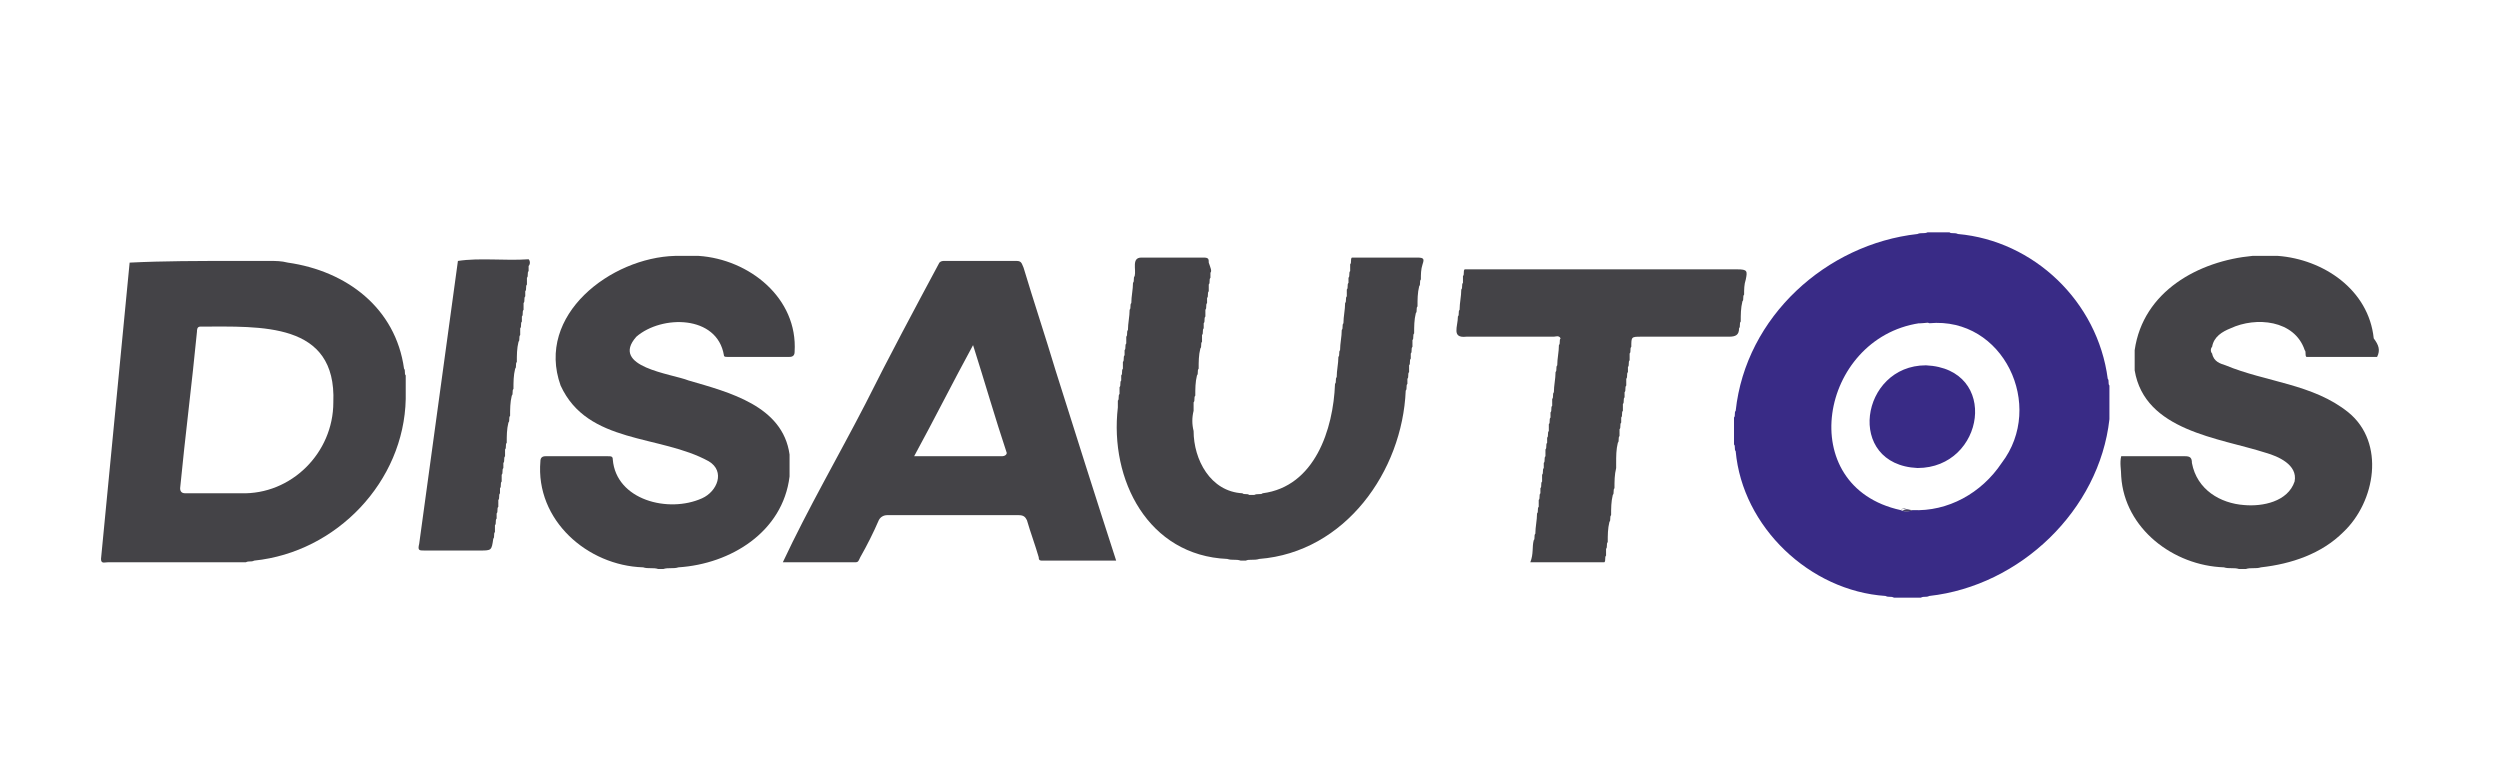
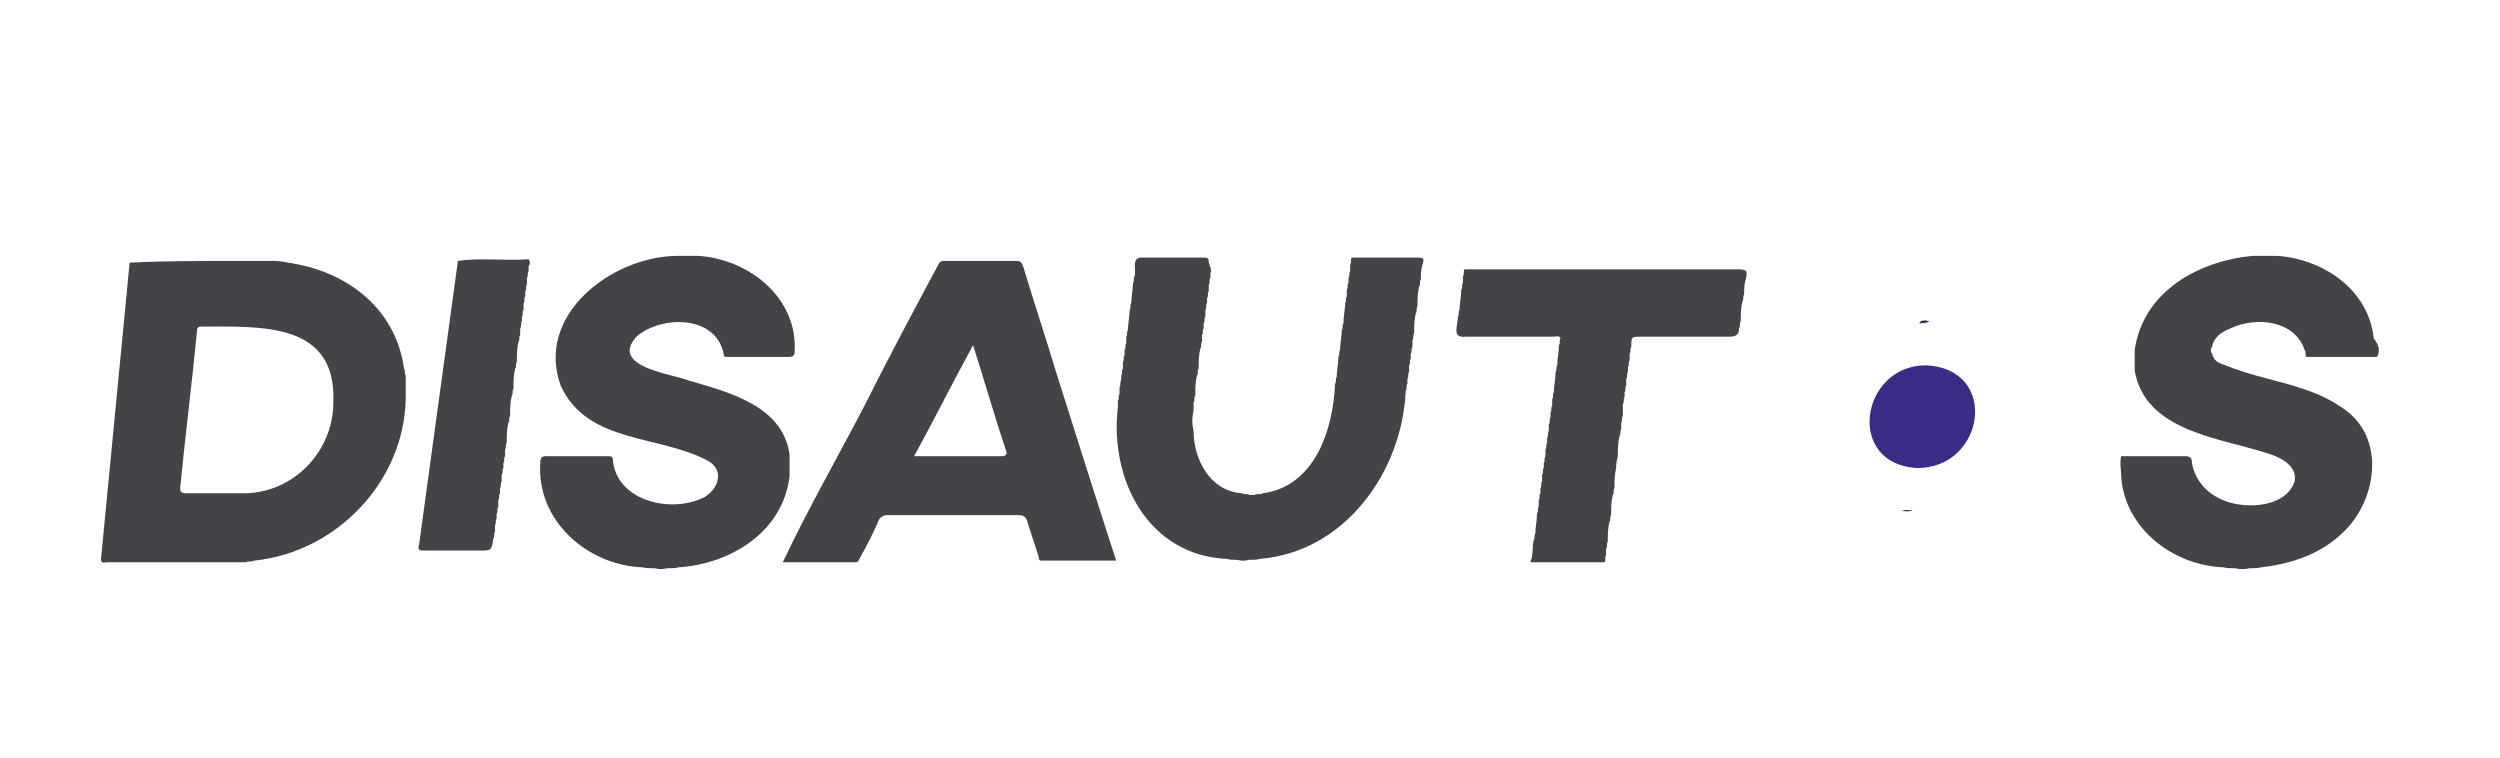
<svg xmlns="http://www.w3.org/2000/svg" version="1.1" x="0px" y="0px" viewBox="0 0 148.5 45" style="enable-background:new 0 0 148.5 45;" xml:space="preserve">
  <style type="text/css">
	.st0{display:none;}
	.st1{display:inline;}
	.st2{fill-rule:evenodd;clip-rule:evenodd;fill:url(#SVGID_1_);}
	.st3{fill-rule:evenodd;clip-rule:evenodd;fill:#FFFFFF;}
	.st4{display:inline;opacity:0.4;fill:url(#SVGID_00000080906337784892146140000001812356586183524281_);}
	.st5{display:inline;opacity:0.4;fill:url(#SVGID_00000109006838047735077860000004128310545150281141_);}
	.st6{display:inline;fill:#005A9E;}
	.st7{display:inline;fill:#36302E;}
	.st8{fill:#1E120D;}
	.st9{fill:#1E1E1C;}
	.st10{fill:#FFFFFF;}
	.st11{fill:#D20E2C;}
	.st12{fill:#12498E;}
	.st13{fill:#CC1523;}
	.st14{fill:#DB4913;}
	.st15{fill:#080808;}
	.st16{fill:#E21718;}
	.st17{fill-rule:evenodd;clip-rule:evenodd;}
	.st18{fill:#1C1C1A;}
	.st19{display:inline;fill:#0F398B;}
	.st20{display:inline;fill:#555558;}
	.st21{display:inline;fill:#51548E;}
	.st22{display:inline;fill:#5E5C81;}
	.st23{display:inline;fill:#676577;}
	.st24{display:inline;fill-rule:evenodd;clip-rule:evenodd;fill:#0E79BA;}
	.st25{fill:#333332;}
	.st26{fill:#1D1D1B;}
	.st27{fill:#1F1F1E;}
	.st28{fill:#1280C2;}
	.st29{fill-rule:evenodd;clip-rule:evenodd;fill:#4E5154;}
	.st30{fill:#4E5154;}
	.st31{fill:#444347;}
	.st32{fill:#302A51;}
	.st33{fill:#392B86;}
	.st34{fill:#292347;}
</style>
  <g id="Andar" class="st0">
    <g class="st1">
      <g>
        <linearGradient id="SVGID_1_" gradientUnits="userSpaceOnUse" x1="6.036" y1="22.5" x2="141.325" y2="22.5">
          <stop offset="0" style="stop-color:#2C64A3" />
          <stop offset="1" style="stop-color:#114877" />
        </linearGradient>
        <path class="st2" d="M8.9,7.3h129.5c1.6,0,2.9,1.3,2.9,2.9v24.6c0,1.6-1.3,2.9-2.9,2.9H8.9c-1.6,0-2.9-1.3-2.9-2.9V10.2     C6,8.6,7.3,7.3,8.9,7.3z" />
        <path class="st3" d="M25.4,29.1h-7.3l-1,3.4h-6.5l7.8-20.7h7l7.8,20.7h-6.7L25.4,29.1L25.4,29.1z M24,24.6l-2.3-7.4l-2.3,7.4H24     L24,24.6z M38.9,11.8h6l7.8,11.5V11.8h6v20.7h-6l-7.8-11.4v11.4h-6V11.8L38.9,11.8z M66.7,11.8h9.5c1.9,0,3.4,0.3,4.6,0.8     c1.2,0.5,2.1,1.2,2.9,2.2c0.8,1,1.3,2.1,1.6,3.3c0.3,1.3,0.5,2.6,0.5,4c0,2.2-0.3,3.9-0.8,5.2c-0.5,1.2-1.2,2.2-2.1,3     c-0.9,0.8-1.9,1.4-2.9,1.7c-1.4,0.4-2.7,0.6-3.8,0.6h-9.5V11.8L66.7,11.8z M73.1,16.5v11.3h1.6c1.3,0,2.3-0.1,2.9-0.4     c0.6-0.3,1-0.8,1.3-1.5c0.3-0.7,0.5-2,0.5-3.6c0-2.2-0.4-3.7-1.1-4.5c-0.7-0.8-1.9-1.2-3.6-1.2H73.1L73.1,16.5z M104.3,29.1h-7.3     l-1,3.4h-6.6l7.8-20.7h7l7.8,20.7h-6.7L104.3,29.1L104.3,29.1z M103,24.6l-2.3-7.4l-2.3,7.4H103L103,24.6z M117.9,32.5V11.8h10.7     c2,0,3.5,0.2,4.5,0.5c1,0.3,1.9,1,2.5,1.9c0.6,0.9,1,2,1,3.4c0,1.2-0.2,2.2-0.7,3c-0.5,0.8-1.2,1.5-2,2c-0.6,0.3-1.3,0.6-2.3,0.8     c0.8,0.2,1.3,0.5,1.7,0.8c0.2,0.2,0.6,0.5,1,1.1c0.5,0.6,0.7,1,0.9,1.3l3.1,6H131l-3.4-6.3c-0.4-0.8-0.8-1.4-1.2-1.6     c-0.5-0.3-1-0.5-1.6-0.5h-0.6v8.4H117.9L117.9,32.5z M124.3,20.2h2.7c0.3,0,0.8-0.1,1.7-0.3c0.4-0.1,0.8-0.3,1-0.7     c0.3-0.3,0.4-0.8,0.4-1.2c0-0.7-0.2-1.2-0.6-1.5c-0.4-0.4-1.2-0.5-2.4-0.5h-2.8V20.2z" />
      </g>
    </g>
  </g>
  <g id="Automarcali" class="st0">
    <linearGradient id="SVGID_00000013879790189592822820000002782092070353511355_" gradientUnits="userSpaceOnUse" x1="77.292" y1="764.272" x2="77.292" y2="758.774" gradientTransform="matrix(1 0 0 0.459 0 -323.692)">
      <stop offset="0" style="stop-color:#1E120D" />
      <stop offset="2.322906e-02" style="stop-color:#241914" />
      <stop offset="0.202" style="stop-color:#4F4746" />
      <stop offset="0.378" style="stop-color:#736E70" />
      <stop offset="0.549" style="stop-color:#8F8C90" />
      <stop offset="0.713" style="stop-color:#A3A2A7" />
      <stop offset="0.867" style="stop-color:#AFAFB5" />
      <stop offset="1" style="stop-color:#B3B3BA" />
    </linearGradient>
    <path style="display:inline;opacity:0.4;fill:url(#SVGID_00000013879790189592822820000002782092070353511355_);" d="M94,27.2   l-16.3-2.3c0,0-1.1-0.2-3.8-0.2c-2.7,0-11.6,0-12.4,0c-0.8,0-0.8,0.1-0.8,0.1s0,2.2,0,2.2c0,0.2,0.2,0.2,0.2,0.2h7.6   c0,0,0.2,0,0.3-0.3c0,0,0-2,0-2l15.3,2.2H94z" />
    <linearGradient id="SVGID_00000065768651787433097620000003586317354741970603_" gradientUnits="userSpaceOnUse" x1="5073.523" y1="764.272" x2="5073.523" y2="758.513" gradientTransform="matrix(-1 0 0 0.459 5116.168 -323.692)">
      <stop offset="0" style="stop-color:#1E120D" />
      <stop offset="2.322906e-02" style="stop-color:#241914" />
      <stop offset="0.202" style="stop-color:#4F4746" />
      <stop offset="0.378" style="stop-color:#736E70" />
      <stop offset="0.549" style="stop-color:#8F8C90" />
      <stop offset="0.713" style="stop-color:#A3A2A7" />
      <stop offset="0.867" style="stop-color:#AFAFB5" />
      <stop offset="1" style="stop-color:#B3B3BA" />
    </linearGradient>
    <path style="display:inline;opacity:0.4;fill:url(#SVGID_00000065768651787433097620000003586317354741970603_);" d="M26,27.2   l16.3-2.5c0,0,1.1-0.2,3.8-0.2c2.8,0,11.6,0,12.4,0c0.8,0,0.8,0.1,0.8,0.1s0,2.3,0,2.3c0,0.2-0.2,0.2-0.2,0.2h-7.6   c0,0-0.2,0-0.3-0.2c0,0,0-2.1,0-2.1l-15.3,2.3H26z" />
    <path class="st6" d="M26,27.2L42.3,3.8c0,0,1.1-1.8,3.8-1.8c2.8,0,11.6,0,12.4,0c0.8,0,0.8,1,0.8,1s0,23.7,0,23.9   c0,0.2-0.2,0.2-0.2,0.2h-7.8c0,0-0.3,0-0.3-0.3c0-0.3,0-21.5,0-21.5L35.9,27.2H26z" />
    <path class="st7" d="M94,27.2L77.6,3.8c0,0-1.1-1.8-3.8-1.8c-2.8,0-11.6,0-12.4,0c-0.8,0-0.8,1-0.8,1s0,23.7,0,23.9   c0,0.2,0.2,0.2,0.2,0.2h7.8c0,0,0.3,0,0.3-0.3c0-0.3,0-21.5,0-21.5l15.1,21.8H94z" />
    <g class="st1">
      <path class="st8" d="M16.1,43.1h-2.8l-0.1-2h-3l-0.7,2H6.3L11.6,31h3.1L16.1,43.1z M13,38.6l-0.3-4.4h0l-1.6,4.4H13z" />
      <path class="st8" d="M27.2,31L26,38.3c-0.3,1.7-0.8,3-1.5,3.8c-0.7,0.8-1.8,1.2-3.3,1.2c-0.8,0-1.4-0.1-1.9-0.3    c-0.5-0.2-0.9-0.5-1.2-0.9c-0.3-0.4-0.6-0.9-0.7-1.4s-0.2-1.1-0.2-1.7c0-0.8,0.1-1.5,0.2-2.2l1-5.9h2.9L20,37.8    c-0.1,0.3-0.1,0.7-0.1,1c0,1,0.4,1.4,1.3,1.4c0.5,0,0.9-0.2,1.2-0.5c0.3-0.4,0.6-1.1,0.7-2.1l1.1-6.6H27.2z" />
      <path class="st8" d="M37.2,31l-0.5,3h-3l-1.5,9.2h-2.9l1.5-9.2h-2.9l0.5-3H37.2z" />
      <path class="st8" d="M42.3,30.8c1.4,0,2.5,0.5,3.1,1.5c0.7,1,1,2.2,1,3.7c0,0.6-0.1,1.2-0.2,1.9c-0.1,0.7-0.4,1.5-0.7,2.2    c-0.4,0.8-0.8,1.4-1.4,1.9c-0.6,0.5-1.1,0.9-1.6,1.1c-0.5,0.2-1.1,0.3-1.6,0.3c-1.3,0-2.4-0.4-3.1-1.3c-0.7-0.9-1.1-2.1-1.1-3.7    c0-0.8,0.1-1.6,0.3-2.4c0.2-0.8,0.5-1.5,0.8-2.2c0.4-0.7,0.8-1.3,1.4-1.8c0.5-0.5,1.1-0.8,1.6-0.9C41.2,30.9,41.7,30.8,42.3,30.8z     M41.1,40.6c0.6,0,1-0.3,1.4-0.8c0.4-0.5,0.7-1.2,0.9-2.1c0.2-0.8,0.3-1.4,0.3-1.8c0-0.8-0.2-1.4-0.5-1.8    c-0.3-0.4-0.7-0.6-1.2-0.6c-0.5,0-1,0.2-1.4,0.7c-0.4,0.5-0.7,1.2-0.9,2c-0.2,0.8-0.3,1.5-0.3,2.1c0,0.6,0.1,1.1,0.4,1.5    C40.2,40.4,40.6,40.6,41.1,40.6z" />
      <path class="st8" d="M59.3,31l-2,12.1h-2.4l1.7-9.3h0l-3.5,9.3h-2.1l-0.4-9.3h0l-1.3,9.3h-2.4l2-12.1h3.5l0.4,7.7h0l3-7.7H59.3z" />
      <path class="st8" d="M68.2,43.1h-2.8l-0.1-2h-3l-0.7,2h-3.1L63.6,31h3.1L68.2,43.1z M65,38.6l-0.3-4.4h0l-1.6,4.4H65z" />
      <path class="st8" d="M71.1,31h5.3c0.9,0,1.6,0.3,2,0.9c0.4,0.6,0.6,1.4,0.6,2.3c0,0.9-0.2,1.8-0.7,2.5c-0.5,0.7-1.2,1.2-2.2,1.4    c0.6,0.6,1.3,2.3,2.1,5.1h-3.1c-0.3-0.9-0.6-1.8-0.9-2.9c-0.3-1-0.6-1.6-0.8-1.8c-0.2-0.2-0.4-0.2-0.6-0.2h-0.2L72,43.1h-2.9    L71.1,31z M73.2,35.9h0.5c0.9,0,1.5-0.1,1.8-0.2c0.3-0.1,0.5-0.3,0.6-0.6c0.1-0.3,0.2-0.5,0.2-0.8c0-0.3-0.1-0.6-0.2-0.7    c-0.2-0.2-0.5-0.3-1-0.3h-1.5L73.2,35.9z" />
      <path class="st8" d="M88.9,35l-2.6,0.4v-0.1c0-0.6-0.1-1-0.4-1.3c-0.3-0.3-0.6-0.4-0.9-0.4c-0.4,0-0.8,0.2-1.2,0.6    c-0.4,0.4-0.7,1-1,1.9c-0.2,0.8-0.4,1.6-0.4,2.4c0,0.6,0.1,1.1,0.4,1.5c0.3,0.4,0.6,0.6,1.1,0.6c0.4,0,0.8-0.2,1.1-0.5    c0.3-0.4,0.6-0.9,0.8-1.7l2.7,0.5c-0.3,1.3-0.8,2.3-1.6,3.2c-0.8,0.9-1.9,1.3-3.1,1.3c-1.3,0-2.4-0.5-3.1-1.4    c-0.7-0.9-1.1-2.2-1.1-3.7c0-1.2,0.2-2.4,0.6-3.6c0.4-1.2,1-2.1,1.9-2.8c0.8-0.7,1.8-1,2.9-1c1.2,0,2.1,0.4,2.8,1.2    C88.4,32.7,88.8,33.7,88.9,35z" />
      <path class="st8" d="M98,43.1h-2.8l-0.1-2h-3l-0.7,2h-3.1L93.5,31h3.1L98,43.1z M94.9,38.6l-0.3-4.4h0L93,38.6H94.9z" />
      <path class="st8" d="M107,40.2l-0.5,3H99l2-12.1h2.9l-1.5,9.2H107z" />
      <path class="st8" d="M112.7,31l-2,12.1h-2.9l2-12.1H112.7z" />
    </g>
  </g>
  <g id="SanJorge" class="st0">
    <g class="st1">
      <g>
        <g>
          <g>
            <g>
              <path class="st9" d="M105.5,0.8h-0.7L75.4,0.9l0,13.1c0,3.8,0,13.6,0.1,16.1c0,0,0,0,0,0c0,0.1,0,0.1,0,0.1        c0,1.9,0.5,3.8,1.4,5.5c0.7,1.3,1.7,2.4,2.9,3.4c0.7,0.6,1.6,1.1,2.7,1.6c0.9,0.4,1.8,0.9,2.7,1.3c1.1,0.5,2.2,0.9,3,1.3        c0.6,0.2,1.1,0.4,1.4,0.6c0.2,0.1,0.3,0.1,0.4,0.2l0.9,0.3l1.1-0.5c0.1,0,2-0.8,3.5-1.5c1.1-0.5,2.4-1.1,3.5-1.7        c1.1-0.6,2.2-1.2,2.9-1.8c1.2-1,2.2-2.1,2.9-3.4c0.9-1.7,1.3-3.5,1.3-5.5c0,0,0,0,0,0v0V30c0,0,0-0.1,0-0.1l-0.1-29.1        L105.5,0.8z M105.6,26.4L105.6,26.4c0,0.3,0,3.3,0,3.6v0l0,0c0,0,0,0.1,0,0.1c0,1.8-0.4,3.6-1.2,5.1c-0.6,1.2-1.6,2.3-2.7,3.2        c-0.7,0.6-1.7,1.1-2.8,1.7c-1.1,0.6-2.4,1.1-3.5,1.6c-1.5,0.7-3.5,1.4-3.5,1.4L91,43.6l-0.6-0.2c-0.1,0-0.2-0.1-0.4-0.2        c-0.4-0.1-0.8-0.3-1.4-0.6c-0.9-0.3-1.9-0.8-3-1.3c-0.9-0.4-1.9-0.8-2.7-1.3c-1-0.5-1.9-1-2.6-1.5c-1.2-0.9-2.1-2-2.8-3.2        c-0.9-1.6-1.3-3.3-1.3-5.1c0,0,0-0.1,0-0.1v0c0-2.5,0-12.3-0.1-16.1l0-12.4l28.7-0.1h0.7L105.6,26.4z" />
              <path class="st10" d="M76.1,1.6l0,12.4c0,3.8,0,13.6,0.1,16.1v0c0,0,0,0.1,0,0.1c0,1.8,0.4,3.6,1.3,5.1        c0.7,1.2,1.6,2.3,2.8,3.2c0.7,0.5,1.6,1,2.6,1.5c0.9,0.4,1.8,0.9,2.7,1.3c1.1,0.5,2.1,0.9,3,1.3c0.6,0.2,1.1,0.4,1.4,0.6        c0.2,0.1,0.3,0.1,0.4,0.2l0.6,0.2l0.8-0.4c0,0,2-0.8,3.5-1.4c1.1-0.5,2.4-1.1,3.5-1.6c1.1-0.6,2.1-1.1,2.8-1.7        c1.2-0.9,2.1-2,2.7-3.2c0.8-1.6,1.2-3.3,1.2-5.1c0,0,0,0,0-0.1l0,0v0c0-0.2,0-3.2,0-3.6l0,0l-0.1-25h-0.7L76.1,1.6z" />
              <path class="st11" d="M78.1,34.9c0.6,1.1,1.5,2.1,2.6,3c0.6,0.5,1.5,1,2.5,1.5c0.8,0.4,1.8,0.9,2.7,1.3c1.1,0.5,2.1,0.9,3,1.3        c0.6,0.2,1.1,0.4,1.4,0.6c0.2,0.1,0.3,0.1,0.4,0.2l0,0l0-7.8L78.1,34.9z" />
              <path class="st12" d="M91.3,34.9l0,7.8l0.3-0.1c0,0,2-0.8,3.5-1.5c1.1-0.5,2.3-1.1,3.4-1.6c1.1-0.6,2.1-1.1,2.7-1.7        c1.1-0.9,1.9-1.9,2.5-3L91.3,34.9z" />
              <path class="st9" d="M98.7,25.8l6.2,0c0,0,0-0.1,0-0.1c0-0.3,0-0.7,0-1.3l0,0l-0.1-22.2l-28,0.1l0,10.7l0,0        c0,3.2,0,10.7,0,12.8c0,0,0,0.1,0,0.1l13.3,0L98.7,25.8z" />
              <g>
                <path class="st13" d="M82.7,9.9c0,0-0.7,0.1-1.1,1.2l-0.4,1.1c-0.1,0.2-0.2,0.9-1.1,1.1c0.2,0,0.3,0,0.5-0.1         c0.3-0.1,0.7-0.2,1-0.4c0.1-0.1,0.2-0.2,0.3-0.3c0.1-0.2,0.2-0.4,0.3-0.6c0.1-0.2,0.1-0.3,0.2-0.5c0,0,0-0.1,0-0.1         c0,0,0.2-0.6,0.8-0.3c0,0,0.4,0.2,0,0.9c0,0-0.3,0.5-0.8,0.7c0,0,1.2,0.1,1.8-1.2L85,9.3L82.7,9.9z" />
                <path class="st14" d="M80.5,12.5l0.6-1.3l-1.4,0.3c-0.8,0.2-0.9,1-0.9,1c0.2-0.3,0.5-0.4,0.5-0.4c0.1,0,0.2,0,0.3,0         c0.3,0,0.2,0.6,0,0.6c-0.1,0-0.2,0.1-0.4,0.1c-0.2,0-0.4,0.1-0.5,0.2c-0.3,0.2-0.4,0.5-0.5,0.8c0.1-0.3,0.8-0.5,0.8-0.5         l0.7-0.2C80.4,12.9,80.5,12.5,80.5,12.5z" />
                <path class="st10" d="M96.1,24.5c-0.8-0.7-2-2.1-0.8-2.3c-0.3-0.1-0.5-0.2-0.6-0.3c0.3-0.1,0.5-0.2,0.7-0.4         c1.5-0.9,2.2-2.2,2.6-3.8c0.3-1.2,0.5-2.8,1.6-3.6c1.2-0.8,2.9-0.1,3.7,1.2l-0.1-0.3c-0.7-2.7-3.6-3.6-5.5-2.3         c-0.6,0.4-1,0.8-1.3,1.4c0,0-0.2,0.4-0.4,0.7c-0.2,0.3-1,1.6-1,1.6c-0.3,0.4-0.7,0.9-1.2,1.2c-0.6,0.3-1.2,0.3-1.9,0.1         c-0.8-0.2-1.4-0.8-1.6-1.7c-0.1-0.8,0.1-1.5,0.6-2.1c0.5-0.7,0.9-1.3,1.4-2c0.5-0.6,0.7-1.2,0.8-2c0.1-0.3,0.1-0.7,0.1-1         c0-0.5-0.2-1-0.4-1.4c-0.5-0.1-1.1,0.1-1.4,0.6c0-0.1,0.1-0.3,0.1-0.4c0.2-0.4,0.4-0.7,0.7-0.9c0.3-0.2,0.7-0.2,1.1-0.1         c0.1,0,0.1,0.1,0.2,0.1c-0.4-0.5-0.9-0.9-1.6-1.2c-0.6-0.2-1.2-0.3-1.9-0.3c-0.1,0-0.3,0-0.5,0.1c-0.1,0-0.2,0.1-0.3,0         c-0.2-0.1-0.3-0.3-0.4-0.5c-0.1-0.2-0.3-0.4-0.4-0.6c-0.1-0.2-0.2-0.5-0.3-0.8c0,0,0,0,0,0C88,3.8,87.8,4,87.5,4.3         c-0.4,0.3-0.7,0.7-1.1,1c-0.1,0.1-0.3,0.3-0.4,0.4c0,0-0.1,0.1-0.2,0.1c-0.1,0.1-0.1,0.2-0.2,0.3c0,0.1-0.1,0.1-0.1,0.2         c-0.3,0.5-0.7,0.9-1.1,1.2c-0.2,0.1-0.4,0.3-0.7,0.4c-0.7,0.3-1.3-0.4-1.3-0.4c-1,1.2-0.3,2.1-0.3,2.1l3.6-0.9l-1,2.5         c0,0,1.2-0.2,1.6-1.3c0,0,0.5-1.2,1.7-0.6l1.2,0.5c0,0-0.5-0.6-0.3-1.1c0.2-0.5,0.5-0.6,0.8-0.7c0.7-0.2,1.1,0.5,0.9,1.1         c-0.3,0.8-1,1.3-1.7,1.7c0,0-1.2,0.9-2.2,1.8c-0.1,0.1-0.1,0.1-0.2,0.2c-0.5,0.5-0.9,1.1-1.2,1.8c-1,2.6,0.3,5.9,2.8,7.1         c1,0.5,2.2,0.7,3.5,0.7c0.1,0,0.1,0,0.2-0.1c0,0,0.1,0,0.1-0.1c0,0,0-0.1,0-0.2c0,0,0,0,0,0c-0.1-0.1-0.2-0.2-0.3-0.3         c-0.3-0.2-0.6-0.5-0.9-0.7l-0.3-0.3c0,0,1.1-1.8,2.8-2c-0.6,0.2-1.8,1.2-2.2,1.9c0.6,0.5,1.3,1.1,1.4,1.2         c-0.2,1.8-0.4,0.9-2.9,0.9c-0.4,0-0.6,0.3-0.6,0.3c-0.5,0.6-0.4,1.2-0.4,1.4c0,0,0.3-0.5,1.3-0.2         C90.9,24.6,94,24.5,96.1,24.5z M82.9,8.9c-0.1,0.1-0.2,0.2-0.4,0.2c-0.1-0.1-0.2-0.2-0.2-0.4c0.1-0.1,0.2-0.2,0.4-0.2         C82.9,8.6,82.9,8.8,82.9,8.9z M87.1,6.5c0,0.3-0.3,0.4-0.5,0.4c-0.2,0-0.4-0.3-0.4-0.5c0-0.3,0.3-0.4,0.5-0.4         C86.9,6,87.1,6.3,87.1,6.5z" />
                <path class="st10" d="M82,24.5c0.6,0.2,5.5,0,5.5,0c-1.3-0.8-1.6-2.1-0.5-2.3c-0.9-0.2-1-0.8-0.6-1.3c-0.7-0.8-1-1.4-1.3-2         c-0.6,0.2-1.8,1.2-2.2,1.9c0.6,0.5,1.3,1.1,1.4,1.2c0.1,0.1,0,0.8-0.1,1c-0.1,0.2-0.2,0.1-0.4,0.1c-0.8-0.1-1.6-0.4-2.3-0.2         c-0.4,0.1-0.7,0.4-0.8,0.7c-0.2,0.4-0.2,0.7-0.1,1C80.5,24.7,80.7,24.1,82,24.5z" />
              </g>
              <g>
                <path class="st9" d="M78.3,27.3c0.1-0.3,0.2-0.5,0.5-0.5c0.3,0,0.4,0.2,0.5,0.5l0.6,1.5c0.1,0.2,0.1,0.3,0.1,0.4         c0,0.1-0.1,0.2-0.3,0.2c-0.2,0-0.2-0.1-0.3-0.3l-0.1-0.2h-0.9l-0.1,0.2c0,0.2-0.1,0.3-0.3,0.3c-0.2,0-0.3-0.1-0.3-0.2         c0-0.1,0-0.1,0.1-0.4L78.3,27.3z M78.8,27.4L78.8,27.4l-0.3,0.9H79L78.8,27.4z" />
                <path class="st9" d="M80.8,28.3c0,0.3,0.2,0.5,0.5,0.5c0.3,0,0.5-0.2,0.5-0.5v-1.2c0-0.2,0.1-0.3,0.3-0.3         c0.2,0,0.3,0.1,0.3,0.3v1.2c0,0.7-0.5,1.1-1.1,1.1s-1.1-0.4-1.1-1.1v-1.2c0-0.2,0.1-0.3,0.3-0.3c0.2,0,0.3,0.1,0.3,0.3V28.3z         " />
                <path class="st9" d="M83.2,27.3h-0.3c-0.2,0-0.3-0.1-0.3-0.3c0-0.2,0.1-0.3,0.3-0.3l1.2,0c0.2,0,0.3,0.1,0.3,0.3         c0,0.2-0.1,0.3-0.3,0.3h-0.3V29c0,0.2-0.1,0.3-0.3,0.3c-0.2,0-0.3-0.1-0.3-0.3L83.2,27.3z" />
                <path class="st9" d="M87.1,28.1c0,0.8-0.5,1.3-1.2,1.3c-0.7,0-1.2-0.5-1.2-1.3c0-0.8,0.5-1.3,1.2-1.3         C86.6,26.7,87.1,27.2,87.1,28.1z M85.2,28.1c0,0.4,0.2,0.8,0.6,0.8s0.6-0.4,0.6-0.8s-0.2-0.8-0.6-0.8         C85.4,27.3,85.2,27.7,85.2,28.1z" />
                <path class="st9" d="M87.8,27.1c0-0.3,0.2-0.4,0.4-0.4c0.3,0,0.4,0.2,0.5,0.6l0.3,0.9h0l0.3-0.9c0.1-0.5,0.2-0.6,0.5-0.6         c0.1,0,0.3,0.1,0.4,0.4l0.2,1.3c0,0.3,0.1,0.6,0.1,0.6c0,0.1-0.1,0.3-0.3,0.3c-0.3,0-0.3-0.2-0.3-0.4l-0.2-1.1l0,0l-0.4,1.2         c0,0.2-0.1,0.3-0.3,0.3c-0.2,0-0.3-0.1-0.3-0.3l-0.4-1.2h0L88.1,29c0,0.2-0.1,0.4-0.3,0.4c-0.2,0-0.3-0.1-0.3-0.3         c0-0.1,0-0.4,0.1-0.6L87.8,27.1z" />
                <path class="st9" d="M93.2,28c0,0.8-0.5,1.3-1.2,1.3c-0.7,0-1.2-0.5-1.2-1.3c0-0.8,0.5-1.3,1.2-1.3         C92.7,26.7,93.2,27.2,93.2,28z M91.4,28c0,0.4,0.2,0.8,0.6,0.8c0.4,0,0.6-0.4,0.6-0.8c0-0.4-0.2-0.8-0.6-0.8         C91.6,27.2,91.4,27.6,91.4,28z" />
                <path class="st9" d="M94.1,27.3h-0.3c-0.2,0-0.3-0.1-0.3-0.3c0-0.2,0.1-0.3,0.3-0.3h1.2c0.2,0,0.3,0.1,0.3,0.3         c0,0.2-0.1,0.3-0.3,0.3h-0.3l0,1.7c0,0.2-0.1,0.3-0.3,0.3c-0.2,0-0.3-0.1-0.3-0.3L94.1,27.3z" />
                <path class="st9" d="M97.9,28c0,0.8-0.5,1.3-1.2,1.3c-0.7,0-1.2-0.5-1.2-1.3c0-0.8,0.5-1.3,1.2-1.3         C97.4,26.7,97.9,27.2,97.9,28z M96.1,28c0,0.4,0.2,0.8,0.6,0.8s0.6-0.4,0.6-0.8c0-0.4-0.2-0.8-0.6-0.8         C96.2,27.2,96.1,27.6,96.1,28z" />
                <path class="st9" d="M98.4,27c0-0.2,0.1-0.3,0.3-0.3h0.7c0.5,0,0.8,0.3,0.8,0.8c0,0.4-0.2,0.6-0.6,0.7l0.5,0.5         c0.1,0.1,0.1,0.1,0.1,0.2c0,0.1-0.1,0.3-0.3,0.3c-0.1,0-0.2,0-0.3-0.1l-0.7-0.9h0V29c0,0.2-0.1,0.3-0.3,0.3         c-0.2,0-0.3-0.1-0.3-0.3L98.4,27z M98.9,27.8h0.4c0.2,0,0.3-0.1,0.3-0.3c0-0.2-0.1-0.3-0.3-0.3h-0.4V27.8z" />
                <path class="st9" d="M100.6,27c0-0.2,0.1-0.3,0.3-0.3h0.9c0.2,0,0.3,0.1,0.3,0.3c0,0.2-0.1,0.3-0.3,0.3h-0.6v0.5h0.5         c0.2,0,0.3,0.1,0.3,0.3c0,0.2-0.1,0.3-0.3,0.3h-0.5v0.5h0.6c0.2,0,0.3,0.1,0.3,0.3c0,0.2-0.1,0.3-0.3,0.3h-0.9         c-0.1,0-0.3-0.1-0.3-0.3L100.6,27z" />
                <path class="st9" d="M102.6,28.6c0.1,0,0.3,0.1,0.6,0.1c0.2,0,0.3-0.1,0.3-0.2c0-0.2-0.2-0.2-0.6-0.3         c-0.3-0.1-0.6-0.2-0.6-0.7c0-0.6,0.4-0.8,0.9-0.8c0.5,0,0.7,0.2,0.7,0.4c0,0.2-0.1,0.3-0.3,0.3c-0.2,0-0.2-0.1-0.5-0.1         c-0.1,0-0.3,0.1-0.3,0.2c0,0.1,0.1,0.2,0.5,0.3c0.3,0.1,0.6,0.3,0.6,0.7c0,0.6-0.4,0.8-1,0.8c-0.3,0-0.8-0.1-0.8-0.4         C102.3,28.7,102.4,28.6,102.6,28.6z" />
              </g>
              <g>
                <path class="st9" d="M78,33.1c0.2,0,0.5,0.2,0.9,0.2c0.3,0,0.4-0.2,0.4-0.4c0-0.3-0.3-0.3-0.8-0.5c-0.4-0.1-0.9-0.3-0.9-1         c0-0.8,0.6-1.2,1.3-1.2c0.7,0,1.1,0.2,1.1,0.6c0,0.2-0.1,0.4-0.4,0.4c-0.3,0-0.4-0.1-0.7-0.1c-0.2,0-0.4,0.1-0.4,0.3         c0,0.2,0.2,0.2,0.8,0.4c0.5,0.1,0.9,0.4,0.9,1.1c0,0.9-0.6,1.2-1.4,1.2c-0.5,0-1.2-0.2-1.2-0.6C77.6,33.3,77.7,33.1,78,33.1z         " />
                <path class="st9" d="M81.3,31c0.1-0.4,0.3-0.8,0.7-0.8c0.4,0,0.6,0.4,0.7,0.8l0.8,2.2c0.1,0.3,0.1,0.4,0.1,0.5         c0,0.2-0.2,0.3-0.4,0.3c-0.3,0-0.4-0.2-0.4-0.4l-0.1-0.3h-1.4l-0.1,0.3c-0.1,0.2-0.2,0.4-0.4,0.4c-0.2,0-0.4-0.1-0.4-0.3         c0-0.1,0-0.2,0.1-0.5L81.3,31z M82,31.2L82,31.2l-0.5,1.4h0.9L82,31.2z" />
                <path class="st9" d="M83.9,30.7c0-0.3,0.2-0.5,0.4-0.5c0.2,0,0.3,0.1,0.6,0.5l1.4,1.7h0l0-1.8c0-0.3,0.2-0.5,0.4-0.5         c0.2,0,0.4,0.1,0.4,0.5l0,2.9c0,0.3-0.2,0.5-0.4,0.5c-0.2,0-0.3-0.1-0.6-0.5l-1.4-1.7h0v1.8c0,0.3-0.2,0.5-0.4,0.5         c-0.2,0-0.4-0.1-0.4-0.4V30.7z" />
                <path class="st9" d="M90,30.7c0-0.3,0.2-0.5,0.4-0.5c0.2,0,0.4,0.1,0.4,0.5l0,2.1c0,0.6-0.1,1.2-1.1,1.2         c-0.2,0-0.5-0.1-0.7-0.2c-0.2-0.1-0.3-0.2-0.3-0.4c0-0.2,0.1-0.4,0.4-0.4c0.2,0,0.3,0.2,0.5,0.2c0.2,0,0.3-0.1,0.3-0.6         L90,30.7z" />
                <path class="st9" d="M94.9,32.1c0,1.2-0.7,1.9-1.8,1.9c-1.1,0-1.8-0.7-1.8-1.9c0-1.2,0.7-1.9,1.8-1.9         C94.1,30.2,94.9,31,94.9,32.1z M92.2,32.2c0,0.6,0.3,1.2,0.9,1.2c0.6,0,0.9-0.6,0.9-1.2c0-0.6-0.3-1.2-0.9-1.2         C92.4,31,92.2,31.6,92.2,32.2z" />
                <path class="st9" d="M95.2,30.7c0-0.3,0.2-0.4,0.4-0.4h1c0.7,0,1.2,0.5,1.2,1.1c0,0.5-0.3,0.9-0.9,1l0.7,0.8         c0.1,0.1,0.2,0.2,0.2,0.4c0,0.1-0.1,0.4-0.4,0.4c-0.2,0-0.3-0.1-0.4-0.2l-1-1.3h0v1.1c0,0.3-0.2,0.5-0.4,0.5         c-0.2,0-0.4-0.1-0.4-0.4L95.2,30.7z M96.1,31.9h0.6c0.3,0,0.4-0.2,0.4-0.4c0-0.2-0.2-0.4-0.4-0.4h-0.6V31.9z" />
                <path class="st9" d="M101.2,31.8c0.3,0,0.4,0.2,0.5,0.5c0,1-0.6,1.8-1.7,1.8c-1.2,0-1.8-0.9-1.8-1.9c0-1.1,0.8-1.9,1.8-1.9         c0.7,0,1.4,0.3,1.4,0.8c0,0.2-0.1,0.4-0.4,0.4c-0.3,0-0.5-0.4-1-0.4c-0.6,0-0.9,0.5-0.9,1.2c0,0.6,0.3,1.2,0.9,1.2         c0.4,0,0.7-0.3,0.8-0.7h-0.5c-0.3,0-0.4-0.2-0.4-0.4c0-0.2,0.2-0.4,0.4-0.4L101.2,31.8z" />
                <path class="st9" d="M102.1,30.7c0-0.3,0.2-0.4,0.4-0.4h1.3c0.3,0,0.4,0.2,0.4,0.4c0,0.2-0.1,0.4-0.4,0.4h-0.9v0.7h0.8         c0.3,0,0.4,0.1,0.4,0.4c0,0.2-0.2,0.4-0.4,0.4h-0.8v0.7h0.9c0.3,0,0.4,0.1,0.4,0.4c0,0.2-0.2,0.4-0.4,0.4h-1.3         c-0.2,0-0.4-0.1-0.4-0.4L102.1,30.7z" />
              </g>
            </g>
          </g>
        </g>
      </g>
      <g>
        <g>
          <path d="M7.9,16c0.2-0.6,0.4-1.1,1-1.1c0.6,0,0.8,0.5,1,1.1l1.2,3.1c0.2,0.4,0.2,0.6,0.2,0.7c0,0.3-0.2,0.5-0.6,0.5      c-0.4,0-0.5-0.3-0.6-0.6l-0.2-0.5l-2,0l-0.1,0.5c-0.1,0.3-0.2,0.6-0.6,0.6c-0.4,0-0.6-0.2-0.6-0.5c0-0.2,0-0.3,0.2-0.7L7.9,16z       M8.9,16.3L8.9,16.3l-0.6,1.9l1.3,0L8.9,16.3z" />
          <path d="M13.1,18.2c0,0.7,0.5,1.1,1.1,1.1c0.6,0,1.1-0.4,1.1-1.1l0-2.6c0-0.4,0.2-0.6,0.6-0.6c0.4,0,0.6,0.2,0.6,0.6l0,2.6      c0,1.4-0.9,2.3-2.3,2.3c-1.3,0-2.3-0.8-2.3-2.2v-2.6c0-0.4,0.2-0.6,0.6-0.6c0.4,0,0.6,0.2,0.6,0.6L13.1,18.2z" />
          <path d="M18.3,16.1h-0.7c-0.4,0-0.6-0.2-0.6-0.6c0-0.3,0.2-0.6,0.6-0.6l2.6,0c0.4,0,0.6,0.2,0.6,0.6c0,0.3-0.2,0.6-0.6,0.6h-0.7      l0,3.6c0,0.4-0.2,0.6-0.6,0.6c-0.4,0-0.6-0.2-0.6-0.6L18.3,16.1z" />
          <path d="M26.4,17.6c0,1.7-1,2.8-2.6,2.8c-1.6,0-2.6-1.1-2.6-2.8c0-1.7,1-2.8,2.6-2.8C25.4,14.9,26.4,15.9,26.4,17.6z M22.5,17.6      c0,0.8,0.4,1.6,1.3,1.6s1.3-0.8,1.3-1.7c0-0.8-0.4-1.6-1.3-1.6C22.9,16,22.5,16.8,22.5,17.6z" />
          <path d="M27.8,15.7c0.1-0.6,0.5-0.8,0.8-0.8c0.6,0,0.7,0.4,1,1.3l0.6,1.8h0l0.6-1.8c0.3-1,0.4-1.3,1-1.3c0.3,0,0.7,0.1,0.8,0.8      l0.5,2.7c0.1,0.6,0.2,1.2,0.2,1.3c0,0.3-0.2,0.6-0.6,0.6c-0.5,0-0.6-0.4-0.7-0.8l-0.4-2.3h0l-0.8,2.6c-0.1,0.4-0.3,0.6-0.7,0.6      c-0.4,0-0.5-0.2-0.7-0.5l-0.8-2.6h0l-0.3,2.4c-0.1,0.4-0.1,0.8-0.7,0.8c-0.4,0-0.6-0.3-0.6-0.6c0-0.2,0.1-0.8,0.2-1.3L27.8,15.7      z" />
          <path d="M39.3,17.6c0,1.7-1,2.8-2.6,2.8c-1.6,0-2.6-1.1-2.6-2.8c0-1.7,1-2.8,2.6-2.8C38.2,14.8,39.2,15.9,39.3,17.6z M35.3,17.6      c0,0.8,0.4,1.7,1.3,1.6c0.9,0,1.3-0.8,1.3-1.7c0-0.8-0.4-1.6-1.3-1.6C35.7,15.9,35.3,16.8,35.3,17.6z" />
          <path d="M41,16h-0.7c-0.4,0-0.6-0.2-0.6-0.6c0-0.3,0.2-0.6,0.6-0.6l2.6,0c0.4,0,0.6,0.2,0.6,0.6c0,0.3-0.2,0.6-0.6,0.6h-0.7      l0,3.6c0,0.4-0.3,0.6-0.6,0.6c-0.3,0-0.6-0.2-0.6-0.6L41,16z" />
          <path d="M49.1,17.5c0,1.7-1,2.8-2.6,2.8s-2.6-1.1-2.6-2.8c0-1.7,1-2.8,2.6-2.8C48,14.8,49.1,15.9,49.1,17.5z M45.2,17.6      c0,0.8,0.4,1.6,1.3,1.6c0.9,0,1.3-0.8,1.3-1.7c0-0.8-0.4-1.6-1.3-1.6C45.6,15.9,45.2,16.7,45.2,17.6z" />
          <path d="M49.9,15.5c0-0.4,0.3-0.6,0.6-0.6l1.4,0c1.1,0,1.8,0.6,1.8,1.6c0,0.8-0.5,1.3-1.2,1.5l1,1.1c0.2,0.2,0.3,0.3,0.3,0.5      c0,0.2-0.2,0.6-0.6,0.6c-0.3,0-0.4-0.1-0.6-0.3l-1.5-1.9h0v1.5c0,0.4-0.2,0.6-0.6,0.6c-0.3,0-0.6-0.2-0.6-0.6L49.9,15.5z       M51.2,17.2H52c0.4,0,0.6-0.3,0.6-0.6c0-0.4-0.3-0.6-0.6-0.6h-0.8L51.2,17.2z" />
          <path d="M54.7,15.5c0-0.4,0.3-0.6,0.6-0.6l1.9,0c0.4,0,0.6,0.2,0.6,0.6c0,0.3-0.2,0.6-0.6,0.6h-1.2l0,1H57      c0.4,0,0.6,0.2,0.6,0.6c0,0.3-0.2,0.6-0.6,0.6h-1.1v1l1.3,0c0.4,0,0.6,0.2,0.6,0.6c0,0.3-0.2,0.6-0.6,0.6l-1.9,0      c-0.3,0-0.6-0.2-0.6-0.6L54.7,15.5z" />
          <path d="M58.9,18.8c0.3,0,0.7,0.3,1.3,0.3c0.5,0,0.6-0.2,0.6-0.5c0-0.4-0.5-0.5-1.2-0.7c-0.6-0.2-1.3-0.5-1.3-1.4      c0-1.2,0.9-1.7,1.9-1.7c1,0,1.5,0.3,1.5,0.8c0,0.3-0.2,0.6-0.5,0.6c-0.4,0-0.5-0.2-1-0.2c-0.3,0-0.5,0.2-0.5,0.4      c0,0.3,0.3,0.3,1.1,0.6c0.7,0.2,1.3,0.5,1.3,1.5c0,1.2-0.9,1.8-2,1.8c-0.7,0-1.8-0.3-1.8-0.9C58.3,19.1,58.5,18.8,58.9,18.8z" />
        </g>
        <g>
          <path d="M7.2,28.2c0.4,0,1,0.4,1.9,0.4c0.7,0,0.9-0.4,0.9-0.7c0-0.6-0.7-0.7-1.7-1c-0.9-0.3-1.9-0.7-1.9-2.1      c0-1.7,1.3-2.5,2.8-2.5c1.4,0,2.2,0.5,2.2,1.2c0,0.5-0.3,0.8-0.8,0.8c-0.6,0-0.7-0.3-1.5-0.3c-0.5,0-0.8,0.3-0.8,0.6      c0,0.4,0.4,0.5,1.7,0.9c1,0.3,1.9,0.8,1.9,2.3c0,1.8-1.3,2.6-3,2.6c-1,0-2.6-0.4-2.6-1.3C6.4,28.6,6.7,28.2,7.2,28.2z" />
          <path d="M14.2,23.9c0.3-0.9,0.6-1.6,1.5-1.6c0.9,0,1.2,0.7,1.5,1.6l1.7,4.6c0.2,0.6,0.3,0.8,0.3,1.1c0,0.4-0.3,0.7-0.8,0.7      c-0.6,0-0.8-0.4-0.9-0.9l-0.2-0.7l-2.9,0l-0.2,0.7c-0.2,0.5-0.3,0.9-0.9,0.9c-0.5,0-0.8-0.3-0.8-0.7c0-0.3,0-0.5,0.3-1.1      L14.2,23.9z M15.7,24.2L15.7,24.2l-1,2.8l1.9,0L15.7,24.2z" />
          <path d="M19.6,23.3c0-0.6,0.4-0.9,0.9-0.9c0.5,0,0.6,0.2,1.2,0.9l2.9,3.7h0l0-3.7c0-0.6,0.4-0.9,0.9-0.9c0.5,0,0.9,0.3,0.9,0.9      l0,6c0,0.6-0.4,0.9-0.9,0.9c-0.5,0-0.6-0.2-1.2-0.9l-2.9-3.7h0l0,3.7c0,0.6-0.4,0.9-0.9,0.9c-0.5,0-0.9-0.3-0.9-0.9L19.6,23.3z" />
          <path d="M32.5,23.2c0-0.6,0.4-0.9,0.9-0.9c0.5,0,0.9,0.3,0.9,0.9l0,4.5c0,1.2-0.3,2.6-2.3,2.6c-0.5,0-1.1-0.1-1.4-0.4      C30.2,29.6,30,29.5,30,29c0-0.4,0.2-0.8,0.8-0.8c0.4,0,0.7,0.4,1.1,0.4c0.5,0,0.6-0.3,0.6-1.2L32.5,23.2z" />
          <path d="M42.7,26.2c0,2.5-1.5,4.1-3.8,4.1c-2.3,0-3.8-1.6-3.8-4c0-2.5,1.5-4.1,3.8-4.1C41.2,22.2,42.7,23.7,42.7,26.2z M37,26.2      c0,1.2,0.6,2.4,1.9,2.4c1.4,0,1.9-1.2,1.9-2.4c0-1.2-0.6-2.4-1.9-2.4C37.5,23.8,37,25,37,26.2z" />
          <path d="M43.4,23.2c0-0.6,0.4-0.9,0.9-0.9l2.1,0c1.6,0,2.6,0.9,2.6,2.4c0,1.1-0.7,2-1.8,2.2l1.5,1.6c0.2,0.3,0.4,0.5,0.4,0.8      c0,0.2-0.2,0.8-0.9,0.8c-0.5,0-0.6-0.2-0.8-0.4l-2.2-2.7h0l0,2.2c0,0.6-0.4,0.9-0.9,0.9c-0.5,0-0.9-0.3-0.9-0.9L43.4,23.2z       M45.2,25.6h1.2c0.6,0,0.9-0.4,0.9-0.9c0-0.5-0.4-0.8-0.9-0.8l-1.2,0V25.6z" />
          <path d="M56,25.4c0.6,0,0.9,0.3,0.9,1.1c0,2.1-1.4,3.7-3.5,3.7c-2.4,0-3.8-1.8-3.8-4c0-2.4,1.6-4.1,3.8-4.1c1.5,0,3,0.6,3,1.7      c0,0.4-0.3,0.7-0.8,0.7c-0.6,0-1-0.8-2.1-0.8c-1.2,0-2,1.1-2,2.4c0,1.2,0.6,2.4,2,2.4c0.9,0,1.6-0.6,1.7-1.5h-1      c-0.6,0-0.9-0.3-0.9-0.8c0-0.5,0.3-0.8,0.9-0.8L56,25.4z" />
          <path d="M57.7,23.2c0-0.6,0.4-0.9,0.9-0.9l2.7,0c0.6,0,0.9,0.3,0.9,0.8c0,0.5-0.3,0.8-0.9,0.8h-1.8l0,1.4l1.7,0      c0.6,0,0.9,0.3,0.9,0.8c0,0.5-0.3,0.8-0.9,0.8l-1.7,0l0,1.4l1.9,0c0.6,0,0.9,0.3,0.9,0.8c0,0.5-0.3,0.8-0.9,0.8l-2.8,0      c-0.5,0-0.9-0.3-0.9-0.9L57.7,23.2z" />
        </g>
      </g>
    </g>
  </g>
  <g id="CasaRestrepo" class="st0">
    <g class="st1">
      <path d="M38.7,29.1c-1.4,0-2.7,0-4.1,0c-0.1,0-0.1,0-0.2,0c-0.3,0-0.4-0.1-0.4-0.4c0-0.4,0-0.7,0-1.1c0-0.3,0.2-0.4,0.5-0.4    c0.9,0,1.8,0,2.7,0c0.9,0,1.8,0,2.7,0c0.2,0,0.4,0,0.6-0.1c0.3-0.1,0.4-0.2,0.4-0.5c0-0.2,0-0.5,0-0.7c0-0.3-0.2-0.4-0.4-0.4    c-0.1,0-0.2,0-0.3,0c-0.6,0-1.1,0-1.7,0.1c-0.9,0-1.8,0.1-2.7,0c-0.3-0.1-0.6-0.2-0.9-0.4c-0.4-0.3-0.7-0.7-0.8-1.1    c-0.1-0.3-0.1-0.7-0.1-1c0-0.8,0-1.6,0-2.4c0-0.5,0.1-1,0.2-1.4c0.2-0.6,0.6-0.9,1.2-1.1c0.3-0.1,0.7-0.2,1-0.2c2.6,0,5.1,0,7.7,0    c0.4,0,0.5,0.1,0.5,0.5c0,0.3,0,0.5,0,0.8c0,0.4-0.1,0.5-0.5,0.5c-0.9,0-1.8,0-2.7,0c-0.8,0-1.6,0-2.3,0c-0.2,0-0.4,0-0.6,0.1    c-0.2,0-0.3,0.2-0.3,0.3c0,0.2,0,0.4,0,0.7c0,0.3,0.2,0.4,0.4,0.5c0.2,0.1,0.4,0.1,0.6,0.1c0.6,0,1.2,0,1.8,0c0.7,0,1.4,0,2.1,0    c0.5,0,0.9,0.2,1.3,0.5c0.5,0.3,0.7,0.8,0.7,1.4c0,1.2,0,2.4,0,3.6c0,0.5-0.2,1.1-0.6,1.5c-0.2,0.2-0.5,0.4-0.8,0.5    c-0.3,0.1-0.7,0.2-1,0.2C41.4,29.1,40,29.1,38.7,29.1C38.7,29.1,38.7,29.1,38.7,29.1z" />
      <path d="M101.3,29.1c-1.4,0-2.9,0-4.3,0c-0.1,0-0.2,0-0.3,0c-0.2,0-0.3-0.1-0.3-0.3c0-0.4,0-0.7,0-1.1c0-0.2,0.2-0.4,0.4-0.4    c0.1,0,0.2,0,0.3,0c1.7,0,3.5,0,5.2,0c0.2,0,0.4,0,0.5,0c0.3-0.1,0.5-0.2,0.5-0.6c0-0.2,0-0.4,0-0.6c0-0.4-0.2-0.6-0.6-0.6    c-0.6,0-1.1,0-1.7,0c-0.3,0-0.6,0-0.9,0.1c-0.7,0.1-1.4,0-2.1-0.1c-0.8-0.2-1.4-0.8-1.6-1.7c0-0.2,0-0.3,0-0.5c0-1.3,0-2.6,0-3.9    c0-0.4,0.1-0.7,0.4-0.9c0.4-0.4,0.9-0.6,1.5-0.6c2.7,0,5.4,0,8.1,0c0.1,0,0.2,0,0.3,0c0.3,0,0.4,0.2,0.4,0.4c0,0.3,0,0.7,0,1    c0,0.3-0.2,0.4-0.5,0.4c-0.2,0-0.4,0-0.6,0c-1.4,0-2.9,0-4.3,0c-0.2,0-0.4,0-0.6,0c-0.3,0-0.4,0.2-0.4,0.5c0,0.2,0,0.4,0,0.5    c0,0.3,0.1,0.5,0.4,0.5c0.3,0.1,0.6,0.1,0.8,0.1c0.5,0,1,0,1.4-0.1c0.8,0,1.7-0.1,2.5,0.1c0.4,0.1,0.8,0.3,1.1,0.5    c0.5,0.4,0.6,0.9,0.7,1.5c0,1.1,0,2.2,0,3.2c0,0.3-0.1,0.7-0.2,1c-0.2,0.6-0.6,1-1.1,1.2c-0.3,0.1-0.6,0.2-0.8,0.2    C104.1,29.1,102.7,29.1,101.3,29.1C101.3,29.1,101.3,29.1,101.3,29.1z" />
      <path d="M82.4,29c-0.2,0-0.3,0-0.4,0c-1.2,0-2.5,0-3.7,0c-0.3,0-0.5-0.1-0.6-0.3c-0.7-0.7-1.4-1.4-2.1-2.1    c-0.7-0.7-1.5-1.5-2.2-2.2c-0.2-0.2-0.3-0.3-0.2-0.6c0-0.3,0-0.7,0-1c0-0.3,0.1-0.4,0.4-0.4c0.3,0,0.7,0,1,0c0.8,0,1.5,0,2.3,0    c0.1,0,0.2,0,0.3,0c0.4,0,0.5-0.1,0.5-0.5c0-0.6,0-1.2,0-1.8c0,0,0-0.1,0-0.1c0-0.3-0.1-0.4-0.4-0.4c-0.1,0-0.2,0-0.3,0    c-1.4,0-2.7,0-4.1,0c-0.1,0-0.2,0-0.2,0c-0.2,0-0.2,0.1-0.3,0.3c0,0.1,0,0.2,0,0.2c0,2.8,0,5.5,0,8.3c0,0.5,0,0.5-0.5,0.5    c-0.8,0-1.6,0-2.4,0c-0.4,0-0.4,0-0.4-0.4c0-3.5,0-6.9,0-10.4c0-0.3,0-0.3,0.4-0.4c0.2,0,0.4,0,0.7,0c2.9,0,5.8,0,8.6,0    c0.4,0,0.8,0,1.2,0.2c0.6,0.3,0.9,0.7,1,1.3c0.2,1.1,0.3,2.2,0,3.3c-0.2,0.8-0.7,1.3-1.5,1.4c-0.6,0.1-1.1,0-1.7,0.1    c-0.2,0-0.4-0.1-0.4,0.1c-0.1,0.2,0.1,0.2,0.3,0.3c0.5,0.5,1.1,1,1.7,1.4c0.9,0.7,1.7,1.5,2.6,2.2c0.2,0.1,0.3,0.3,0.5,0.4    C82.1,28.8,82.2,28.9,82.4,29z" />
      <path d="M134.5,29c-0.1,0-0.2,0-0.3,0c-1.3,0-2.5,0-3.8,0c-0.2,0-0.4,0-0.5-0.2c-0.9-0.9-1.8-1.9-2.8-2.8    c-0.5-0.5-1.1-1.1-1.6-1.6c-0.1-0.1-0.2-0.3-0.2-0.4c0-0.4,0-0.7,0-1.1c0-0.3,0.1-0.4,0.4-0.4c1.1,0,2.1,0,3.2,0    c0.7,0,0.8-0.1,0.8-0.8c0-0.5,0-1,0-1.5c0-0.4-0.1-0.5-0.5-0.5c-1.5,0-2.9,0-4.4,0c-0.4,0-0.4,0.1-0.4,0.5c0,2.7,0,5.5,0,8.2    c0,0.7,0,0.6-0.6,0.6c-0.7,0-1.4,0-2.2,0c-0.5,0-0.5,0-0.5-0.5c0-1.7,0-3.3,0-5c0-1.7,0-3.4,0-5.1c0-0.1,0-0.2,0-0.3    c0-0.2,0.1-0.3,0.3-0.3c0.1,0,0.1,0,0.2,0c3,0,6,0,9,0c0.2,0,0.5,0,0.7,0c0.7,0.1,1.4,0.6,1.5,1.3c0.1,0.4,0.1,0.8,0.2,1.2    c0,0.4,0,0.9,0,1.3c0,0.4-0.1,0.8-0.2,1.1c-0.2,0.8-0.7,1.2-1.5,1.3c-0.5,0.1-1,0-1.5,0.1c-0.1,0-0.2,0-0.3,0    c-0.1,0-0.2,0.1-0.2,0.1c0,0,0,0.1,0.1,0.2c0.2,0.2,0.3,0.3,0.5,0.4c1.1,0.9,2.1,1.8,3.2,2.8c0.4,0.3,0.8,0.7,1.2,1    C134.4,28.8,134.5,28.9,134.5,29C134.5,29,134.5,29,134.5,29z" />
      <path d="M25.3,17.9c0.6,0,1.2,0,1.8,0c0.4,0,0.5,0.2,0.7,0.5c0.2,0.5,0.4,1.1,0.7,1.6c0.4,0.8,0.7,1.7,1.1,2.5    c0.4,0.9,0.8,1.8,1.2,2.7c0.4,0.9,0.7,1.7,1.1,2.6c0.1,0.3,0.2,0.6,0.3,0.9c0.1,0.3,0,0.5-0.3,0.5c-0.3,0-0.7,0-1,0    c-0.9,0-1.8,0-2.7,0c-0.3,0-0.4-0.1-0.6-0.3c-0.3-0.7-0.6-1.3-0.9-2c0,0,0-0.1,0-0.1c-0.2-0.4-0.5-0.6-1-0.6c-1.3,0-2.6,0-3.9,0    c-0.4,0-0.6,0.1-0.8,0.5c-0.3,0.7-0.7,1.4-1,2c-0.2,0.4-0.5,0.6-0.9,0.5c-0.3,0-0.6,0-0.8,0c-0.4,0-0.6-0.2-0.4-0.6    c0.4-0.7,0.7-1.4,1.1-2.2c0.4-0.7,0.7-1.4,1.1-2.2c0.5-0.9,1-1.9,1.4-2.8c0.3-0.5,0.5-1.1,0.8-1.6c0.2-0.5,0.5-1,0.7-1.5    c0.1-0.3,0.3-0.4,0.6-0.4C24.2,17.9,24.8,17.9,25.3,17.9C25.3,17.9,25.3,17.9,25.3,17.9z M23.8,24.3c0.3,0,0.7,0,1,0    c0.5,0,0.6-0.3,0.4-0.7c-0.3-0.7-0.6-1.4-0.9-2c-0.1-0.1-0.1-0.3-0.2-0.4c-0.2-0.3-0.4-0.3-0.6,0c0,0,0,0.1-0.1,0.1    c-0.2,0.5-0.5,1-0.7,1.5c-0.1,0.3-0.3,0.6-0.4,0.9c-0.1,0.3,0,0.5,0.3,0.6c0.1,0,0.2,0,0.2,0C23.2,24.3,23.5,24.3,23.8,24.3z" />
      <path d="M58.3,29.1c-0.6,0-1.1,0-1.7,0c-0.3,0-0.5-0.1-0.6-0.4c-0.3-0.8-0.7-1.5-1.1-2.2c-0.1-0.3-0.3-0.4-0.6-0.4    c-1.4,0-2.8,0-4.2,0c-0.3,0-0.4,0.1-0.5,0.3c-0.3,0.7-0.7,1.3-1,2c-0.4,0.9-0.3,0.7-1.1,0.7c-0.2,0-0.5,0-0.7,0    c-0.3,0-0.4-0.2-0.4-0.5c0-0.1,0.1-0.2,0.1-0.3c0.7-1.4,1.5-2.9,2.2-4.3c0.5-0.9,0.9-1.9,1.4-2.8c0.5-1,1-2,1.5-3    c0.1-0.2,0.3-0.3,0.5-0.3c1.2,0,2.4,0,3.6,0c0.3,0,0.4,0.1,0.5,0.3c0.4,1,0.8,2,1.3,3c0.3,0.7,0.6,1.5,1,2.2    c0.4,0.9,0.8,1.8,1.2,2.7c0.3,0.8,0.6,1.5,1,2.3c0,0.1,0.1,0.1,0.1,0.2c0.1,0.3-0.1,0.5-0.4,0.5c-0.3,0-0.6,0-0.9,0    C58.9,29.1,58.6,29.1,58.3,29.1z M52.3,24.3C52.3,24.3,52.3,24.3,52.3,24.3c0.2,0,0.3,0,0.5,0c0.2,0,0.3,0,0.5,0    c0.5,0,0.7-0.2,0.5-0.7c-0.2-0.5-0.4-1-0.6-1.5c-0.1-0.3-0.3-0.6-0.4-0.9c-0.1-0.3-0.4-0.3-0.6,0c0,0,0,0.1,0,0.1    c-0.3,0.5-0.5,1.1-0.8,1.6c-0.1,0.3-0.3,0.5-0.4,0.8c-0.2,0.4,0,0.6,0.4,0.6C51.6,24.3,52,24.3,52.3,24.3z" />
      <path d="M89.6,29.1c-1.3,0-2.7,0-4,0c-0.8,0-1.5-0.5-1.7-1.4c-0.1-0.5-0.2-1-0.2-1.5c0-1.8,0-3.6,0-5.4c0-0.6,0.1-1.1,0.2-1.6    c0.1-0.4,0.4-0.7,0.7-0.9c0.3-0.2,0.6-0.3,0.9-0.3c0.3,0,0.6-0.1,0.9-0.1c2.4,0,4.9,0,7.3,0c0.5,0,0.5,0,0.5,0.5c0,0.3,0,0.7,0,1    c0,0.3-0.1,0.3-0.3,0.3c-0.7,0-1.4,0-2.1,0c-1.4,0-2.7,0-4.1,0c-0.6,0-0.7,0.1-0.7,0.7c0,0.4,0,0.9,0,1.3c0,0.4,0,0.4,0.4,0.4    c1.8,0,3.5,0,5.3,0c0.3,0,0.6,0,0.9,0c0.3,0,0.4,0.1,0.4,0.4c0,0.4,0,0.8,0,1.1c0,0.3-0.1,0.3-0.3,0.3c-0.1,0-0.2,0-0.2,0    c-2,0-4,0-6,0c-0.1,0-0.1,0-0.2,0c-0.2,0-0.2,0.1-0.3,0.2c0,0.1,0,0.1,0,0.2c0,0.7,0,1.4,0,2.1c0,0.5,0.1,0.7,0.7,0.7    c2,0,4,0,6.1,0c0.5,0,0.5,0,0.5,0.5c0,0.2,0,0.5,0,0.7c0,0.5,0,0.5-0.5,0.5c-1,0-2,0-3,0C90.3,29.1,89.9,29.1,89.6,29.1    C89.6,29.1,89.6,29.1,89.6,29.1z" />
      <path d="M141.8,29.1c-1.3,0-2.7,0-4,0c-0.8,0-1.3-0.4-1.7-1.1c-0.2-0.4-0.3-0.9-0.3-1.3c0-2.1,0-4.1,0-6.2c0-0.5,0.1-1,0.4-1.5    c0.3-0.6,0.7-0.9,1.3-1c0.3-0.1,0.6-0.1,1-0.1c2.4,0,4.8,0,7.2,0c0.1,0,0.1,0,0.2,0c0.2,0,0.3,0.1,0.3,0.3c0,0.4,0,0.9,0,1.3    c0,0.2-0.1,0.3-0.3,0.3c-0.1,0-0.2,0-0.3,0c-1.9,0-3.7,0-5.6,0c-0.1,0-0.3,0-0.4,0c-0.2,0-0.4,0.1-0.4,0.4c0,0.6,0,1.2,0,1.8    c0,0.1,0.1,0.2,0.2,0.2c0.1,0,0.2,0,0.3,0c2,0,4,0,5.9,0c0.5,0,0.5,0,0.5,0.5c0,0.3,0,0.7,0,1c0,0.3,0,0.3-0.3,0.3    c-0.2,0-0.5,0-0.7,0c-1.8,0-3.6,0-5.5,0c-0.1,0-0.2,0-0.2,0c-0.2,0-0.3,0.1-0.3,0.3c0,0.1,0,0.1,0,0.2c0,0.7,0,1.3,0,2    c0,0.6,0.1,0.7,0.7,0.7c2,0,4,0,6,0c0.1,0,0.2,0,0.3,0c0.2,0,0.3,0.1,0.3,0.3c0,0.4,0,0.9,0,1.3c0,0.2-0.1,0.2-0.3,0.2    c-0.1,0-0.2,0-0.3,0C144.6,29.1,143.2,29.1,141.8,29.1C141.8,29.1,141.8,29.1,141.8,29.1z" />
      <path d="M153.7,17.9c1.4,0,2.9,0,4.3,0c0.2,0,0.5,0,0.7,0c1,0.1,1.5,0.8,1.7,1.6c0.2,1,0.2,2,0,3c-0.1,0.8-0.6,1.4-1.5,1.5    c-0.2,0-0.4,0.1-0.7,0.1c-1.6,0-3.3,0.1-4.9,0.1c-0.1,0-0.1,0-0.2,0c-0.3,0-0.3,0-0.3-0.3c0-0.3,0-0.7,0-1c0-0.3,0.1-0.4,0.4-0.4    c1.1,0,2.2,0,3.2,0c0.1,0,0.3,0,0.4,0c0.2,0,0.3-0.1,0.3-0.3c0-0.7,0-1.3,0-2c0-0.2-0.1-0.3-0.3-0.3c-0.1,0-0.2,0-0.3,0    c-1.4,0-2.8,0-4.2,0c-0.1,0-0.1,0-0.2,0c-0.2,0-0.3,0.1-0.3,0.3c0,0.1,0,0.2,0,0.2c0,2.8,0,5.5,0,8.3c0,0,0,0.1,0,0.1    c0,0.4,0,0.4-0.4,0.4c-0.8,0-1.6,0-2.5,0c-0.4,0-0.4,0-0.4-0.4c0-1.3,0-2.7,0-4c0-2.1,0-4.1,0-6.2c0-0.1,0-0.1,0-0.2    c0-0.3,0-0.4,0.4-0.4C150.5,17.9,152.1,17.9,153.7,17.9C153.7,17.9,153.7,17.9,153.7,17.9z" />
      <path d="M12,29.1c-1.1,0-2.3,0-3.4,0c-1.2,0-2.1-0.8-2.4-1.9C6,26.8,6,26.3,6,25.9c0-1.6,0-3.2,0-4.8c0-0.7,0.2-1.3,0.5-1.9    c0.3-0.6,0.8-0.9,1.4-1.1c0.4-0.1,0.7-0.2,1.1-0.2c2.2,0,4.3,0,6.5,0c0.4,0,0.6,0.2,0.6,0.6c0,0.3,0,0.5,0,0.8    c0,0.4-0.1,0.5-0.6,0.5c-1.3,0-2.6,0-3.9,0c-0.2,0-0.4,0-0.5,0.1c-0.3,0.1-0.5,0.3-0.5,0.6c0,0.1,0,0.2,0,0.3c0,1.9,0,3.7,0,5.6    c0,0.7,0.2,0.9,0.9,0.9c1.4,0,2.7,0,4.1,0c0.1,0,0.2,0,0.3,0c0.2,0,0.4,0.2,0.4,0.4c0,0.4,0,0.7,0,1.1c0,0.2-0.1,0.3-0.3,0.3    c-0.1,0-0.2,0-0.3,0C14.3,29.1,13.1,29.1,12,29.1C12,29.1,12,29.1,12,29.1z" />
      <path d="M114.2,17.9c1.4,0,2.8,0,4.2,0c0.1,0,0.2,0,0.3,0c0.2,0,0.2,0.1,0.3,0.3c0,0.4,0,0.9,0,1.3c0,0.2-0.1,0.3-0.3,0.3    c-0.2,0-0.4,0-0.7,0c-0.5,0-1.1,0-1.6,0c-0.4,0-0.5,0-0.5,0.5c0,2.7,0,5.5,0,8.2c0,0.6,0,0.6-0.6,0.6c-0.8,0-1.5,0-2.3,0    c-0.4,0-0.5,0-0.5-0.4c0-2.8,0-5.5,0-8.3c0-0.1,0-0.1,0-0.2c0-0.3-0.1-0.3-0.3-0.3c-0.2,0-0.5,0-0.7,0c-0.5,0-1.1,0-1.6,0    c-0.4,0-0.4,0-0.4-0.4c0-0.4,0-0.7,0-1.1c0-0.3,0-0.4,0.4-0.4C111.3,17.9,112.8,17.9,114.2,17.9z" />
    </g>
  </g>
  <g id="Autolitoral" class="st0">
    <g class="st1">
      <path class="st15" d="M66.9,17c0,0-2.5,0-4.5,0c-1.9,0-4.5,0-4.5,0c-2.1,0-3.3,0.9-3.3,4c0,0,0,1.8,0,3.5c0,1.7,0,3.5,0,3.5    c0,3,1.1,3.9,3.3,3.9h4.5h4.5c2.1,0,3.3-0.9,3.3-3.9c0,0,0-1.8,0-3.5c0-1.7,0-3.5,0-3.5C70.2,17.9,69,17,66.9,17 M65.9,28.6    c0,0.7-0.1,0.9-0.7,0.9h-2.8h-2.7c-0.6,0-0.7-0.2-0.7-0.9c0,0,0-8,0-8.2c0-0.7,0.1-0.9,0.7-0.9h2.7h2.7c0.6,0,0.7,0.2,0.7,0.9    C65.9,20.6,65.9,28.6,65.9,28.6" />
      <path class="st15" d="M119.7,17c0,0-2.5,0-4.5,0c-1.9,0-4.5,0-4.5,0c-2.1,0-3.3,0.9-3.3,4c0,0,0,1.8,0,3.5c0,1.7,0,3.5,0,3.5    c0,3,1.2,3.9,3.3,3.9h4.5h4.5c2.1,0,3.3-0.9,3.3-3.9c0,0,0-1.8,0-3.5c0-1.7,0-3.5,0-3.5C122.9,17.9,121.8,17,119.7,17 M118.7,28.6    c0,0.7-0.1,0.9-0.7,0.9h-2.8h-2.7c-0.6,0-0.7-0.2-0.7-0.9v-8.2c0-0.7,0.1-0.9,0.7-0.9h2.7h2.7c0.6,0,0.7,0.2,0.7,0.9V28.6z" />
      <polygon class="st15" points="87,32 91.3,32 91.3,25.3 91.3,22.9 91.3,17.1 87,17.1   " />
      <path class="st15" d="M16.6,17.1h-4c-1.1,0-1.5,0.9-1.8,1.7C10.5,19.5,6,32,6,32l3.3,0l2.1-6h5.1l2,6l4.9,0c0,0-4.6-12.7-4.8-13.2    C18.3,18,17.7,17.1,16.6,17.1 M12.2,23.6l1.3-3.8c0.1-0.2,0.2-0.2,0.4-0.2c0.3,0,0.4,0,0.4,0.2l1.3,3.8H12.2z" />
      <polygon class="st15" points="76.3,17.1 72,17.1 72,32 85.2,32 85.2,29.4 76.3,29.4   " />
      <path class="st15" d="M151.9,17h-4c-1.1,0-1.5,0.9-1.8,1.7c-0.3,0.7-3.7,10.1-4.6,12.6c-1.8-1.6-6.4-5.7-6.4-5.8    c-0.1-0.1-0.1-0.2,0.1-0.2c0.1,0,1.9,0,1.9,0c1.4,0,2.8-0.5,2.9-2.8c0.1-0.6,0-2.1,0-2.1c0-2.5-1.1-3.4-2.7-3.4h-12.6V32l4.2,0    V19.5h6.3c0.4,0,0.5,0.1,0.5,0.4c0,0.3,0,1,0,1.5c0,0.6,0,1.1,0,1.4c0,0.2-0.2,0.4-0.5,0.4h-5.1l0,2.3l6.2,6.5h5.9c0,0,0,0,0,0    h2.4l2.1-6.1h5l2.1,6.1l4.9,0c0,0-4.6-12.7-4.8-13.2C153.5,17.9,153,17,151.9,17 M147.5,23.5l1.3-3.7c0.1-0.2,0.2-0.2,0.4-0.2    c0.3,0,0.4,0,0.5,0.2l1.3,3.7H147.5z" />
      <path class="st15" d="M39.2,17h-4.3v11.5c0,0.7-0.1,0.9-0.7,0.9h-2.8h-2.7c-0.6,0-0.7-0.2-0.7-0.9V17h-4.3c0,0.5,0,6.9,0,7.4    c0,1.7,0,3.5,0,3.5c0,3,1.1,3.9,3.3,3.9h4.5h4.5c2.1,0,3.3-0.9,3.3-3.9c0,0,0-1.8,0-3.5c0-0.3,0-2.9,0-5h5.7V32h4.3V19.5H54v-2.5    L39.2,17L39.2,17z" />
      <polygon class="st15" points="92.7,19.5 97.7,19.5 97.7,32 102,32 102,19.5 106.9,19.5 106.9,17.1 92.7,17.1   " />
    </g>
  </g>
  <g id="Autoniza" class="st0">
    <g class="st1">
      <g>
        <g>
          <g>
            <g>
              <path d="M20.1,19.5c-0.1,0-0.2,0-0.2,0c-1.6,0-3.2,0-4.9,0c-0.2,0-0.2,0-0.3-0.2c-0.8-1.4-1.5-2.8-2.3-4.2        c-0.6-1.1-1.2-2.2-1.8-3.3c0,0,0-0.1-0.1-0.2c0.1,0,0.1,0,0.2,0c1.6,0,3.2,0,4.7,0c0.2,0,0.3,0,0.4,0.2c0.3,0.5,0.6,1,0.9,1.6        c0.5,0.8,0.9,1.6,1.4,2.4c0.6,1,1.1,2,1.7,3C19.8,19.1,19.9,19.3,20.1,19.5" />
              <path d="M10,12.7c0.4,0.6,0.7,1.2,1,1.7c0.5,0.9,1.1,1.8,1.6,2.8c0.1,0.2,0.1,0.3,0,0.5c-0.3,0.6-0.7,1.2-1,1.8        c0,0-0.1,0.1-0.2,0.1c-1,0-2,0-2.9,0c-0.6,0-1.3,0-1.9,0c-0.1,0-0.1,0-0.3,0C7.6,17.2,8.8,15,10,12.7" />
              <path class="st16" d="M23.9,12.1c-1.3,2.3-2.5,4.6-3.8,6.9c-0.1-0.1-0.1-0.2-0.2-0.2c-0.1-0.2-0.2-0.4-0.3-0.7        c-0.1-0.1-0.1-0.2,0-0.3c0.7-0.9,1.3-1.8,2-2.7c0.7-0.9,1.4-1.9,2.1-2.8C23.7,12.2,23.8,12.2,23.9,12.1        C23.8,12.1,23.9,12.1,23.9,12.1" />
              <path class="st16" d="M19.3,17.8c-0.2-0.3-0.3-0.6-0.5-0.9c0,0,0-0.1,0.1-0.2c0.6-0.8,1.3-1.6,1.9-2.4c0.5-0.7,1.1-1.3,1.6-2        c0-0.1,0.1-0.1,0.1-0.2c0,0,0,0,0,0C21.6,14,20.5,15.9,19.3,17.8" />
              <path class="st16" d="M18.8,16.7c-0.1-0.2-0.2-0.4-0.3-0.6c-0.1-0.2-0.1-0.3,0.1-0.4c0.3-0.4,0.7-0.8,1-1.2        c0.6-0.8,1.3-1.5,1.9-2.3c0.1-0.1,0.1-0.1,0.2-0.2C20.7,13.6,19.7,15.1,18.8,16.7" />
              <path class="st16" d="M20.6,11.9c-0.8,1.3-1.5,2.5-2.3,3.8c-0.2-0.3-0.3-0.6-0.5-0.8c0,0,0-0.1,0.1-0.1        C18.7,13.8,19.6,12.9,20.6,11.9C20.6,11.9,20.6,11.9,20.6,11.9" />
              <path class="st16" d="M19.4,11.9c-0.6,0.9-1.1,1.8-1.7,2.7c-0.1-0.3-0.3-0.5-0.4-0.7c0,0,0-0.1,0-0.1        C17.9,13.2,18.6,12.6,19.4,11.9C19.3,11.9,19.3,11.9,19.4,11.9" />
              <path class="st17" d="M22,19.5l5.7-7.9h6.8l5.3,7.9h-5.4l-0.6-1.2h-6.4l-0.7,1.2H22z M30.8,13.7l-1.6,2.7h3.2L30.8,13.7z" />
              <path class="st17" d="M39.6,11.7h5.2v1.8v3.8c0.6,0.2,1.5,0.5,2.5,0.5c1.1,0,2.1-0.3,2.7-0.6v-5.5l16.9,0v1.7h-4.1v6.2h-4.6        v-6.3h-3.1l0,4.3c0,0.3-0.1,0.4-0.2,0.6c-1,0.9-1.8,1.3-7.5,1.5c-1.6,0-7.9-0.3-7.8-2V11.7z" />
              <path class="st17" d="M75.9,17.7c2.7,0,4.9-1,4.9-2.1c0-1.2-2.2-2.1-4.9-2.1c-2.7,0-4.9,0.9-4.9,2.1        C70.9,16.8,73.1,17.7,75.9,17.7 M110,11.7h14.1l-7.1,5.7h6.4v2.1h-13.7l6.8-6.5H110L110,11.7z M104.4,19.5h5v-7.8h-5V19.5z         M85.2,19.5v-2.8c-1.1,1.8-4.9,3.1-9.4,3.1c-5.4,0-9.7-1.9-9.7-4.2s4.4-4.2,9.7-4.2c4.5,0,8.2,1.3,9.4,3.1v-2.7h5.5l6.8,4.4        v-4.4h5.2v7.7h-5.1l-7-4.4v4.5L85.2,19.5z" />
              <path class="st17" d="M123.6,19.5l5.7-7.9h6.8l5.3,7.9H136l-0.6-1.2H129l-0.7,1.2H123.6z M132.6,13.7l-1.6,2.7h3.2L132.6,13.7        z" />
              <path d="M141,11.6c0,0.6-0.5,1-1,1c-0.6,0-1-0.5-1-1s0.5-1,1.1-1C140.5,10.6,141,11.1,141,11.6 M139.2,11.6        c0,0.5,0.3,0.8,0.8,0.8c0.4,0,0.8-0.4,0.8-0.8c0-0.5-0.3-0.8-0.8-0.8C139.5,10.8,139.2,11.2,139.2,11.6 M139.8,12.2h-0.2v-1        c0.1,0,0.2,0,0.4,0c0.2,0,0.3,0,0.3,0.1c0.1,0,0.1,0.1,0.1,0.2c0,0.1-0.1,0.2-0.2,0.2v0c0.1,0,0.1,0.1,0.2,0.2        c0,0.2,0.1,0.2,0.1,0.2h-0.2c0,0,0-0.1-0.1-0.2c0-0.1-0.1-0.2-0.2-0.2h-0.1V12.2z M139.8,11.6h0.1c0.1,0,0.2,0,0.2-0.1        c0-0.1-0.1-0.2-0.2-0.2c-0.1,0-0.1,0-0.1,0V11.6z" />
            </g>
          </g>
        </g>
      </g>
      <path class="st17" d="M58.2,21.7c-0.8,0-1.6,0.1-2.3,0.4c-0.2,0.1-0.4,0.2-0.5,0.3c-0.1,0.1-0.2,0.2-0.2,0.3    c0,0.2,0.1,0.4,0.4,0.6c0.2,0.2,0.4,0.3,0.5,0.3c0.1,0.1,0.3,0.1,0.6,0.3c0,0,0.1,0,0.2,0.1c0.2,0.1,0.3,0.2,0.4,0.2    c0.1,0,0.3,0.1,0.8,0.3c0.2,0.1,0.4,0.2,0.5,0.2c0.1,0,0.3,0.1,0.7,0.3c1.1,0.4,1.9,0.9,2.4,1.3c0.2,0.2,0.3,0.3,0.4,0.5    c0.1,0.2,0.1,0.3,0.1,0.5c0,0.2-0.1,0.3-0.3,0.5c-0.2,0.2-0.4,0.3-0.6,0.4c-0.7,0.3-1.5,0.4-2.3,0.4c-0.4,0-0.8,0-1.1-0.1    c-0.9-0.1-1.5-0.3-1.7-0.5c0,0-0.1-0.1-0.1-0.1c-0.1-0.1-0.3-0.2-0.3-0.4c-0.1-0.3-0.2-0.5-0.2-0.6c0-0.1,0-0.1,0.1-0.2    c0-0.1,0.1-0.2,0.1-0.2c0.1-0.1,0.2-0.1,0.3-0.1c0.2,0,0.3,0,0.3,0.1c0,0,0,0.1-0.1,0.2c0,0.1-0.1,0.2-0.1,0.3    c0,0.3,0.2,0.6,0.6,0.8c0.5,0.3,1.2,0.4,2.1,0.4c0.9,0,1.5-0.1,2-0.3c0.5-0.2,0.7-0.4,0.7-0.8c0-0.2-0.1-0.4-0.2-0.5    c-0.3-0.4-0.7-0.7-1.3-1c-0.6-0.3-1.6-0.7-3.3-1.3c-0.8-0.3-1.4-0.6-1.7-0.8c-0.3-0.3-0.5-0.5-0.5-0.7c0-0.1,0.1-0.3,0.2-0.4    c0.1-0.2,0.3-0.3,0.5-0.4c0.1,0,0.2-0.1,0.3-0.2c0,0,0.1,0,0.2-0.1c0.2-0.1,0.6-0.2,1.1-0.3c0.6-0.1,1.1-0.1,1.5-0.1    c0.9,0,1.7,0.1,2.5,0.4c0.3,0.1,0.5,0.2,0.7,0.4c0.2,0.2,0.3,0.3,0.3,0.5c0,0.1,0,0.2-0.1,0.3c-0.1,0.1-0.2,0.1-0.3,0.1    c-0.1,0-0.2,0-0.2-0.1c-0.1-0.1-0.1-0.1-0.1-0.2l0-0.2c0,0-0.1-0.1-0.2-0.2c-0.1-0.1-0.2-0.2-0.4-0.2c-0.3-0.1-0.6-0.3-1.1-0.3    C59.2,21.7,58.7,21.7,58.2,21.7 M106.5,23.5L106.5,23.5C106.5,23.5,106.6,23.5,106.5,23.5c0.1,0.1,0.2,0.1,0.3,0.2    c0.2,0.1,0.4,0.3,0.5,0.5c0.1,0.2,0.2,0.3,0.2,0.4c0,0.1,0,0.2-0.1,0.2c0,0.1-0.1,0.1-0.2,0.1c0,0-0.1,0-0.1,0.1c0,0,0,0.1,0,0.2    l0,0.1l0,0.2c0,0,0,0.2-0.1,0.4c0,0.1-0.1,0.3-0.1,0.5c0,0.2,0,0.4,0.1,0.6c0,0.1,0.1,0.2,0.2,0.3c0.1,0.1,0.2,0.1,0.3,0.1    c0.1,0,0.3-0.1,0.4-0.2c0.2-0.1,0.3-0.3,0.4-0.4c0-0.1,0.1-0.2,0.1-0.2c0,0,0-0.1,0-0.1l0-0.1l0-0.1l0-0.1c0-0.1,0-0.1,0.1-0.2    c0.1-0.1,0.1-0.1,0.2-0.1c0,0,0.1,0,0.1,0c0.1,0,0.1,0.1,0.1,0.1c0,0,0,0.1,0,0.2c0,0.1-0.1,0.3-0.2,0.6c-0.1,0.3-0.3,0.6-0.5,0.8    c-0.3,0.3-0.5,0.4-0.8,0.4c-0.2,0-0.3,0-0.4-0.1c-0.1-0.1-0.2-0.1-0.2-0.2c0,0-0.1-0.2-0.2-0.4l-0.1-0.2l-0.1,0.1    c-0.1,0.1-0.2,0.3-0.3,0.5c-0.1,0.2-0.2,0.3-0.3,0.3c0,0-0.1,0-0.1,0.1c0,0-0.1,0.1-0.3,0.1c-0.2,0-0.3,0.1-0.3,0.1    c-0.1,0-0.3,0-0.4-0.1c-0.1-0.1-0.3-0.1-0.4-0.2c0,0-0.1-0.1-0.1-0.1c-0.1-0.1-0.3-0.3-0.4-0.8c-0.1-0.3-0.1-0.6-0.1-1    c0-0.4,0.1-0.8,0.2-1.1c0.1-0.4,0.3-0.7,0.5-0.9c0.5-0.6,1-0.8,1.8-0.8c0.1,0,0.2,0,0.3,0.1c0,0,0,0,0,0    C106.4,23.4,106.4,23.4,106.5,23.5L106.5,23.5z M105.8,23.9c-0.2,0-0.3,0-0.5,0.1c-0.2,0.1-0.4,0.2-0.5,0.4    c-0.2,0.2-0.3,0.4-0.4,0.6c-0.1,0.3-0.2,0.6-0.2,0.9c0,0.2,0,0.4,0.1,0.7c0.1,0.3,0.1,0.5,0.2,0.6c0.1,0.2,0.2,0.3,0.3,0.4    c0.1,0.1,0.3,0.2,0.4,0.2c0.3,0,0.6-0.3,0.9-0.8c0.1-0.2,0.2-0.4,0.3-0.5c0-0.1,0.1-0.2,0.1-0.4c0-0.8,0.1-1.4,0.2-1.5    c0,0,0-0.1,0-0.1c0-0.1-0.1-0.2-0.3-0.3C106.2,24,106,23.9,105.8,23.9 M103.4,24.3c0,0-0.1,0-0.3,0.1c-0.1,0-0.2,0-0.4,0    c-0.2,0-0.4,0-0.7-0.1c-0.4-0.1-0.6-0.1-0.9-0.1c-0.3,0-0.7,0.1-1,0.3c-0.2,0.1-0.3,0.2-0.4,0.3c-0.1,0.1-0.2,0.2-0.2,0.2    c0,0,0,0.1,0.1,0.1c0,0,0.1,0.1,0.2,0.1c0.1,0,0.2,0,0.3-0.1c0.1-0.1,0.2-0.1,0.2-0.1c0.1,0,0.3-0.1,0.5-0.1c0.1,0,0.3,0,0.4,0    c0.1,0,0.3,0.1,0.7,0.2c0.2,0,0.2,0,0.2,0.1c0,0,0,0,0,0c0,0-0.1,0.1-0.2,0.2c0,0-0.2,0.1-0.4,0.3c-0.3,0.2-0.5,0.4-0.6,0.5    c-0.2,0.2-0.4,0.5-0.8,0.9c-0.4,0.5-0.7,0.8-1,1c0.1-0.1,0.1-0.1,0.2-0.2c0.1-0.1,0.2-0.2,0.2-0.4c0.1-0.2,0.1-0.3,0.1-0.4    c0-0.1,0-0.1,0-0.1c0,0,0-0.1,0-0.1c0-0.3,0-0.5,0-0.6c0-0.1,0-0.1-0.1-0.1c0,0,0,0,0,0.1c-0.1,0.6-0.2,1-0.4,1.3    c-0.2,0.3-0.5,0.5-0.8,0.5c-0.2,0-0.4-0.1-0.6-0.2c-0.2-0.1-0.4-0.4-0.5-0.7c0-0.1-0.1-0.2-0.1-0.3c0-0.1-0.1-0.2-0.1-0.2l0-0.5    l0-0.1l0.1-0.2l0-0.1c0.1-0.1,0.1-0.3,0.1-0.5v0c0,0,0,0,0,0c0,0,0,0,0-0.1c0-0.1,0-0.1,0-0.1c0-0.1,0-0.1-0.1-0.2    c-0.1-0.1-0.1-0.1-0.2-0.1c-0.1,0-0.1,0-0.2,0.1c0,0,0,0,0,0c-0.1,0-0.4,0-0.8-0.1c-0.4,0-0.6,0-0.6,0c-0.1,0-0.1,0-0.1-0.1    c0,0,0,0,0-0.1c0-0.1,0.1-0.3,0.1-0.7l0-0.1c0-0.2,0-0.4,0-0.6c0-0.1,0-0.2-0.1-0.2c0-0.1-0.1-0.1-0.2-0.1c-0.1,0-0.1,0-0.2,0.1    c0,0.1-0.1,0.4-0.3,1l-0.1,0.6c0,0,0,0.1,0,0.2c0,0-0.1,0-0.2,0l-0.1,0c0,0-0.1,0-0.1,0c-0.1,0-0.3,0-0.4,0.1    c-0.1,0-0.2,0.1-0.2,0.2l0,0c-0.1,0-0.1,0.1-0.1,0.1c0,0,0,0.1,0,0.1c0,0.1,0.1,0.2,0.2,0.2c0,0,0.1,0,0.2,0    c0.1,0,0.3-0.1,0.4-0.1c0.1,0,0.1,0,0.2,0c0,0,0.1,0,0.1,0c0,0,0.1,0,0.1,0.1c0,0,0,0.1,0,0.1c0,0,0,0.1,0,0.1    c-0.2,1-0.4,1.7-0.8,2.1c0,0-0.1,0.1-0.1,0.1c0,0.1-0.1,0.1-0.1,0.1c0,0-0.1-0.1-0.1-0.2c0-0.1-0.1-0.4-0.1-1    c-0.1-0.9-0.1-1.4-0.1-1.7c0-0.4-0.1-0.6-0.4-0.6c-0.2,0-0.3,0.2-0.5,0.7c-0.1,0.3-0.2,0.5-0.2,0.7c0,0.1-0.1,0.2-0.1,0.3    c0,0.1,0,0.1,0,0.1c0,0,0,0,0-0.1l0-0.1l0-0.6c0-0.1,0-0.2,0.1-0.4c0,0,0-0.1,0-0.3c0-0.1,0-0.2,0-0.2c0-0.2,0-0.2-0.1-0.3    c0,0-0.1,0-0.1-0.1c-0.1,0-0.1,0-0.1,0c-0.1,0-0.2,0.2-0.2,0.6c0,0.1,0,0.3,0,0.8c0,0.2,0,0.4,0,0.5V26c0,0-0.1,0-0.1,0.1    c-0.1,0.1-0.1,0.1-0.1,0.2l0,0.1l0,0.1l0,0.1c0,0,0,0,0,0.1c0,0,0,0.1-0.1,0.2c-0.1,0.2-0.2,0.3-0.3,0.4c-0.2,0.1-0.3,0.2-0.4,0.2    c-0.1,0-0.2,0-0.3-0.1c-0.1-0.1-0.1-0.2-0.2-0.3c-0.1-0.2-0.1-0.4-0.1-0.6c0-0.2,0-0.3,0.1-0.5c0.1-0.2,0.1-0.3,0.1-0.4l0-0.2    l0-0.1c0-0.1,0-0.2,0-0.2c0,0,0,0,0.1-0.1c0.1,0,0.2-0.1,0.2-0.1c0-0.1,0.1-0.1,0.1-0.2c0-0.1-0.1-0.2-0.2-0.4    c-0.1-0.2-0.3-0.4-0.5-0.5c-0.1-0.1-0.1-0.1-0.2-0.1c0,0-0.1-0.1-0.1-0.1h0l-0.1,0c0,0-0.1,0-0.1,0c0,0,0,0,0,0    c-0.1-0.1-0.2-0.1-0.3-0.1c-0.7,0-1.3,0.3-1.8,0.8c-0.2,0.2-0.3,0.5-0.5,0.9c-0.1,0.4-0.2,0.7-0.2,1.1c0,0.3,0,0.7,0.2,1    c0.2,0.5,0.3,0.7,0.4,0.8c0,0,0.1,0,0.1,0.1c0.1,0.1,0.2,0.2,0.4,0.2c0.1,0.1,0.3,0.1,0.4,0.1c0.1,0,0.2,0,0.3-0.1    c0.2,0,0.2-0.1,0.3-0.1c0,0,0.1-0.1,0.1-0.1c0.1,0,0.2-0.1,0.3-0.3c0.1-0.2,0.2-0.3,0.3-0.5l0.1-0.1l0.1,0.2    c0.1,0.2,0.2,0.3,0.2,0.4c0,0,0.1,0.1,0.2,0.2c0.1,0.1,0.2,0.1,0.4,0.1c0.2,0,0.5-0.1,0.8-0.4c0.2-0.2,0.3-0.4,0.4-0.6v0.2    c0,0.2,0,0.3,0,0.4c0,0.1,0.1,0.1,0.1,0.1c0.2,0,0.3-0.2,0.3-0.5c0-0.1,0.1-0.4,0.2-0.7c0.1-0.4,0.2-0.6,0.3-0.8    c0.1-0.3,0.2-0.4,0.2-0.5c0-0.1,0-0.1,0-0.1c0,0,0.1,0.4,0.2,1.3c0,0.7,0.1,1.1,0.2,1.4c0.1,0.3,0.2,0.4,0.4,0.4    c0.1,0,0.2-0.1,0.3-0.2c0.2-0.2,0.4-0.6,0.6-1.1c0-0.1,0.1-0.2,0.1-0.3c0,0.3,0.1,0.5,0.2,0.8c0.2,0.5,0.4,0.8,0.8,0.8    c0.1,0,0.2,0,0.4-0.1c0,0,0.1-0.1,0.4-0.4c0.1-0.1,0.1-0.2,0.2-0.3c0.1-0.1,0.1-0.3,0.2-0.5c0,0,0,0,0,0v0    c0.1,0.3,0.2,0.5,0.3,0.7c0.1,0.2,0.3,0.4,0.5,0.5c0.2,0.1,0.4,0.2,0.7,0.2c0.2,0,0.4,0,0.5-0.1c0.1,0,0.2-0.1,0.3-0.2    c0,0.1-0.1,0.1-0.1,0.1c0,0,0,0.1,0.1,0.1c0,0,0.1,0.1,0.1,0.1c0,0,0.1,0,0.2-0.1c0.1,0,0.2-0.1,0.4-0.1c0.2,0,0.3-0.1,0.4-0.1    c0.1,0,0.2,0,0.3,0c0.7,0.2,1.2,0.3,1.4,0.3c0.2,0,0.4-0.1,0.7-0.2c0.1-0.1,0.3-0.2,0.6-0.4c0.1-0.1,0.2-0.1,0.2-0.2    c0,0,0-0.1,0-0.1c0,0,0-0.1,0-0.1c0,0-0.1-0.1-0.1-0.1c-0.1,0-0.2,0-0.3,0.1c-0.2,0.1-0.3,0.2-0.3,0.2c-0.3,0.1-0.5,0.1-0.6,0.1    c-0.2,0-0.4,0-0.7-0.1c-0.5-0.1-0.8-0.2-1-0.2c0,0-0.1,0-0.2,0c0,0,0,0,0,0c0,0-0.1,0-0.1,0c0,0,0.1-0.1,0.2-0.2    c0.2-0.2,0.3-0.4,0.5-0.6c0.3-0.3,0.5-0.6,0.7-0.7c0.4-0.3,0.7-0.6,1-0.8c0.3-0.2,0.5-0.4,0.6-0.4c0.2-0.1,0.3-0.1,0.4-0.2    c0.1-0.1,0.1-0.1,0.1-0.2c0-0.1,0-0.1-0.1-0.1C103.5,24.3,103.5,24.3,103.4,24.3 M96.5,26.1C96.5,26.1,96.5,26.1,96.5,26.1    c-0.2,0.5-0.3,0.9-0.5,1.2c-0.2,0.3-0.3,0.4-0.5,0.4c-0.1,0-0.2-0.1-0.3-0.2c-0.1-0.1-0.1-0.3-0.2-0.5c-0.1-0.2-0.1-0.4-0.1-0.5    c0-0.6,0-0.9,0-0.9c0-0.1,0-0.2,0.1-0.4c0,0,0-0.1,0-0.1c0-0.1,0.1-0.1,0.2-0.1c0.1,0,0.3,0,0.6,0c0.3,0,0.5,0,0.5,0    c0.1,0,0.2,0,0.3,0c0,0.1,0,0.1,0,0.2C96.6,25.7,96.5,26,96.5,26.1 M96.8,23.1l0.1,0c0.1,0,0.1,0,0.2,0c0,0,0,0,0.1,0.1    c0.1,0.1,0.1,0.2,0.1,0.2c0,0.1,0,0.2-0.1,0.3c-0.1,0.1-0.1,0.1-0.2,0.1c-0.1,0-0.2,0-0.3-0.1c-0.1-0.1-0.1-0.2-0.1-0.3    c0-0.1,0-0.2,0.1-0.3C96.7,23.2,96.8,23.1,96.8,23.1 M88.8,23.9c0.2,0,0.4,0.1,0.6,0.2c0.2,0.1,0.2,0.2,0.2,0.3c0,0,0,0.1,0,0.1    c-0.1,0.2-0.2,0.7-0.2,1.5c0,0.2,0,0.3-0.1,0.4c0,0.1-0.1,0.3-0.3,0.5c-0.3,0.5-0.6,0.8-0.9,0.8c-0.1,0-0.3-0.1-0.4-0.2    c-0.1-0.1-0.3-0.3-0.3-0.4c-0.1-0.2-0.1-0.4-0.2-0.6c-0.1-0.3-0.1-0.5-0.1-0.7c0-0.2,0.1-0.5,0.2-0.9c0.1-0.2,0.2-0.4,0.4-0.6    c0.2-0.2,0.3-0.3,0.5-0.4C88.4,24,88.6,23.9,88.8,23.9 M84.7,23.9l0.2,0c0.1,0,0.2,0.1,0.2,0.1c0.1,0.1,0.1,0.1,0.1,0.2    c0,0,0,0.1-0.1,0.4c0,0.2,0,0.3,0,0.4l0,0.2l0.1-0.3c0.1-0.3,0.2-0.5,0.2-0.6c0-0.1,0.1-0.1,0.1-0.2c0.1-0.1,0.2-0.1,0.3-0.1    c0.1,0,0.2,0,0.3,0.1c0.1,0.1,0.2,0.1,0.3,0.2c0,0.1,0.1,0.1,0.1,0.2c0,0.1,0,0.2-0.1,0.2c-0.1,0.1-0.2,0.1-0.2,0.1    c0,0-0.1,0-0.1-0.1c-0.1-0.1-0.2-0.1-0.2-0.1c0,0-0.1,0-0.1,0.1c0,0.1-0.1,0.3-0.3,0.7c-0.1,0.3-0.2,0.6-0.3,1    c-0.1,0.4-0.1,0.7-0.1,1c0,0,0,0.1,0,0.2l0,0.2l0,0.1c0,0.2,0,0.3,0,0.3c0,0.1-0.1,0.1-0.2,0.1c-0.1,0-0.1-0.1-0.2-0.1    c0-0.1,0-0.4,0-0.8c0-0.3,0-0.5,0-0.6c0,0,0,0.1-0.1,0.2c-0.1,0.3-0.3,0.6-0.5,0.8c-0.3,0.3-0.5,0.4-0.8,0.4c-0.2,0-0.3,0-0.4-0.1    c-0.1-0.1-0.2-0.1-0.2-0.2c0,0-0.1-0.2-0.2-0.4l-0.1-0.2l-0.1,0.1c-0.1,0.1-0.2,0.3-0.3,0.5c-0.1,0.2-0.2,0.3-0.3,0.3    c0,0-0.1,0-0.1,0.1c0,0-0.1,0.1-0.3,0.1c-0.2,0-0.3,0.1-0.4,0.1c-0.1,0-0.3,0-0.4-0.1c-0.1-0.1-0.3-0.1-0.4-0.2    c0,0-0.1-0.1-0.1-0.1c-0.1-0.1-0.3-0.3-0.4-0.8c-0.1-0.3-0.1-0.6-0.1-1c0-0.4,0.1-0.8,0.2-1.1c0.1-0.4,0.3-0.7,0.5-0.9    c0.4-0.6,1-0.8,1.8-0.8c0.1,0,0.2,0,0.3,0.1c0,0,0,0,0,0c0,0,0,0,0.1,0l0.1,0h0c0,0,0,0,0.1,0.1c0,0,0.1,0.1,0.2,0.1    c0.2,0.1,0.4,0.3,0.5,0.5c0.1,0.2,0.2,0.3,0.2,0.4c0,0.1,0,0.2-0.1,0.2c0,0.1-0.1,0.1-0.2,0.1c0,0-0.1,0-0.1,0.1c0,0,0,0.1,0,0.2    l0,0.1l0,0.2c0,0,0,0.2-0.1,0.4c0,0.1-0.1,0.3-0.1,0.5c0,0.2,0,0.4,0.1,0.6c0,0.1,0.1,0.2,0.2,0.3c0.1,0.1,0.2,0.1,0.3,0.1    c0.1,0,0.3-0.1,0.4-0.2c0.2-0.1,0.3-0.3,0.4-0.4c0-0.1,0.1-0.2,0.1-0.2c0,0,0-0.1,0-0.1l0-0.1l0-0.1l0-0.1c0-0.1,0-0.1,0.1-0.2    c0.1-0.1,0.1-0.1,0.2-0.1c0,0,0.1,0,0.1,0c0-0.1,0-0.2,0-0.2c0,0,0-0.1,0-0.1c0-0.1,0-0.1-0.1-0.1c-0.1,0-0.1,0-0.1-0.1    c0,0,0-0.1,0-0.1c0,0,0-0.2,0-0.5C84.4,24.2,84.5,23.9,84.7,23.9 M81.8,23.9c-0.2,0-0.3,0-0.5,0.1c-0.2,0.1-0.4,0.2-0.5,0.4    c-0.2,0.2-0.3,0.4-0.4,0.6c-0.1,0.3-0.2,0.6-0.2,0.9c0,0.2,0,0.4,0.1,0.7c0.1,0.3,0.1,0.5,0.2,0.6c0.1,0.2,0.2,0.3,0.3,0.4    c0.1,0.1,0.3,0.2,0.4,0.2c0.3,0,0.6-0.3,0.9-0.8c0.1-0.2,0.2-0.4,0.3-0.5c0-0.1,0.1-0.2,0.1-0.4c0-0.8,0.1-1.4,0.2-1.5    c0,0,0-0.1,0-0.1c0-0.1-0.1-0.2-0.3-0.3C82.2,24,82,23.9,81.8,23.9 M77.8,23.6c0.3,0,0.5,0.1,0.8,0.3c0.3,0.2,0.5,0.5,0.6,0.8    c0.1,0.3,0.2,0.6,0.2,0.9c0,0,0,0.1-0.1,0.3c-0.1,0.1-0.2,0.1-0.2,0.2c0,0,0,0.2,0,0.3c0,0.1-0.1,0.4-0.2,0.9    c-0.1,0.3-0.1,0.8-0.2,1.3c0,0.5-0.2,8.2-0.2,8.5c0,0.2,0,0.3,0,0.4c0,0,0,0.1,0.1,0.2c0.1,0.1,0.1,0.2,0.1,0.3    c0,0.3-0.1,0.4-0.3,0.4c-0.1,0-0.2-0.1-0.3-0.3c-0.1-0.2-0.1-0.5-0.1-0.7c0-0.2,0.2-7.9,0.2-8.5c0.1-0.7,0.1-1,0.1-1.2    c0,0,0-0.1,0-0.1l0-0.1l-0.1,0.1c-0.1,0.2-0.3,0.4-0.3,0.5c-0.1,0.1-0.2,0.2-0.4,0.2c-0.2,0.1-0.3,0.1-0.5,0.1    c-0.3,0-0.6-0.2-0.8-0.6c-0.2-0.3-0.3-0.8-0.3-1.2c0-0.4,0.1-0.9,0.2-1.3c0.1-0.4,0.3-0.8,0.5-1.1C77.1,23.8,77.4,23.6,77.8,23.6     M77.6,24.2c-0.1,0-0.3,0.1-0.5,0.3c-0.2,0.2-0.3,0.4-0.4,0.7c-0.1,0.3-0.2,0.6-0.2,0.9c0,0.3,0,0.6,0.1,0.9    c0.1,0.3,0.2,0.5,0.4,0.5c0.1,0.1,0.2,0.1,0.3,0.1c0.2,0,0.3-0.1,0.5-0.2c0.2-0.1,0.3-0.3,0.4-0.5c0.2-0.6,0.3-1,0.3-1l0-0.5    c0,0,0-0.1,0.1-0.1c0-0.1,0.1-0.1,0.1-0.1c0.1-0.1,0.1-0.1,0.1-0.1c0,0-0.1-0.1-0.2-0.3c-0.1-0.2-0.2-0.3-0.3-0.4    c-0.1-0.1-0.2-0.1-0.3-0.2C77.8,24.2,77.7,24.2,77.6,24.2 M74.3,25.3c0,0,0.1,0,0.1,0.1c0,0.1,0.1,0.1,0.1,0.2    c0,0.1,0,0.2-0.1,0.3c0,0.1-0.1,0.1-0.1,0.2c-0.2,0.3-0.4,0.5-0.5,0.5c-0.2,0.1-0.3,0.2-0.3,0.2c0,0,0,0.1-0.1,0.2    c-0.1,0.3-0.3,0.6-0.6,0.8c-0.1,0.1-0.2,0.1-0.3,0.2c-0.2,0.1-0.4,0.1-0.7,0.1c-0.3,0-0.5-0.1-0.8-0.2c-0.4-0.2-0.6-0.5-0.8-0.8    C70.1,27.1,70,27,70,26.9c-0.2,0.4-0.4,0.7-0.6,1C69.3,28,69.2,28,69,28.1c-0.1,0.1-0.3,0.1-0.4,0.1c-0.2,0-0.3-0.1-0.5-0.2    c-0.2-0.1-0.3-0.3-0.4-0.5c-0.3-0.5-0.4-1.1-0.4-1.8c0-0.9,0.1-1.7,0.3-2.5c0.3-1.4,0.6-2.1,1-2.1c0,0,0.1,0,0.2,0    c0.1,0,0.2,0,0.2,0.1c0.1,0,0.2,0.2,0.3,0.4c0.1,0.3,0.2,0.7,0.2,1.2c0,0.7-0.1,1.3-0.4,2c-0.1,0.4-0.4,0.8-0.7,1.1    c-0.2,0.2-0.3,0.3-0.4,0.4c-0.1,0.1-0.1,0.1-0.1,0.1c0,0.1,0,0.2,0.1,0.3c0.1,0.2,0.2,0.4,0.3,0.5c0.1,0.1,0.2,0.2,0.4,0.2    c0.2,0,0.4-0.1,0.7-0.4c0.1-0.1,0.2-0.2,0.2-0.3c0-0.1,0.2-0.4,0.3-1c0-0.6,0.2-1,0.4-1.3c0.1-0.1,0.3-0.2,0.5-0.3    c0.2-0.1,0.4-0.1,0.6-0.1c0.1,0,0.1,0,0.2,0c0.1,0,0.2,0.1,0.2,0.1c0,0,0.1,0,0.3-0.1c0.1,0,0.2-0.1,0.3-0.1c0.4,0,0.8,0.2,1,0.6    c0.1,0.1,0.1,0.3,0.2,0.5c0,0.2,0.1,0.4,0.1,0.6l0,0.2c0,0.1,0,0.2,0.1,0.2c0,0,0,0,0.1-0.1c0,0,0.1-0.1,0.2-0.3    c0.1-0.1,0.2-0.2,0.3-0.3C74.2,25.3,74.2,25.3,74.3,25.3 M72.4,24.6c-0.1,0-0.2,0-0.2,0c0,0-0.1,0.1-0.2,0.2c0,0-0.1,0-0.2,0.1    c-0.1,0-0.1,0.1-0.2,0.3c-0.1,0.2-0.1,0.3-0.1,0.4c0,0.3,0.1,0.5,0.4,0.6c0.2,0.1,0.4,0.2,0.6,0.2c0.1,0,0.2,0,0.3,0    c0.1,0,0.2-0.1,0.2-0.1c0,0,0-0.2,0-0.4c0-0.4-0.1-0.7-0.2-1C72.8,24.7,72.6,24.6,72.4,24.6 M71.2,24.8c-0.2,0-0.3,0-0.4,0.1    c-0.1,0.1-0.3,0.2-0.4,0.5c0,0.1-0.1,0.2-0.1,0.3v0c0,0.1,0,0.2,0,0.4c0,0.2,0.1,0.5,0.2,0.7c0.1,0.2,0.3,0.4,0.5,0.6    c0.3,0.2,0.6,0.4,0.9,0.4c0.2,0,0.3,0,0.5-0.1c0.2-0.1,0.3-0.2,0.4-0.3c0.1-0.2,0.2-0.3,0.2-0.3c0,0,0,0,0,0l-0.5,0    c-0.1,0-0.2,0-0.3-0.1c-0.2-0.1-0.3-0.1-0.4-0.2c-0.2-0.1-0.3-0.3-0.4-0.5c-0.1-0.2-0.2-0.5-0.2-0.7c0-0.2,0-0.3,0.2-0.5    c0.1-0.1,0.1-0.2,0.1-0.2C71.3,24.8,71.3,24.8,71.2,24.8 M68.6,21.8c-0.2,0-0.4,0.4-0.6,1.1c-0.2,0.7-0.3,1.5-0.3,2.5v0.1    c0,0.1,0,0.1,0,0.2c0,0,0,0.1,0.1,0.2l0.1-0.1c0.1,0,0.1,0,0.1,0c0,0,0-0.1,0.1-0.1c0,0,0.2-0.2,0.4-0.6c0.1-0.2,0.3-0.5,0.4-0.9    c0.1-0.4,0.2-0.7,0.2-1.1c0-0.4-0.1-0.7-0.2-1C68.8,21.9,68.7,21.8,68.6,21.8 M65.5,26C65.5,26,65.6,26,65.5,26    c0.1,0.1,0.1,0.1,0,0.2l0,0.1c-0.1,0.4-0.2,0.7-0.2,0.9c-0.1,0.2-0.2,0.3-0.3,0.5c-0.3,0.4-0.8,0.6-1.3,0.6    c-0.4,0-0.7-0.1-0.9-0.4c-0.2-0.3-0.3-0.6-0.3-0.9c0-0.7,0.2-1.3,0.5-2c0.2-0.3,0.3-0.5,0.5-0.7c0.2-0.2,0.4-0.3,0.5-0.3    c0,0,0.1,0,0.2,0.1c0.1,0,0.2,0.1,0.2,0.1c0.2,0.1,0.2,0.2,0.2,0.5c0,0.3-0.1,0.7-0.2,1c-0.1,0.4-0.3,0.7-0.5,1    c-0.2,0.2-0.3,0.3-0.3,0.4c-0.1,0.1-0.2,0.2-0.3,0.2c-0.1,0-0.1,0.1-0.1,0.1c0,0.1,0.1,0.1,0.2,0.2c0.1,0.1,0.3,0.1,0.4,0.1    c0.3,0,0.6-0.1,0.9-0.4c0.1-0.1,0.2-0.2,0.3-0.5c0.1-0.2,0.2-0.5,0.3-0.6C65.4,26,65.5,26,65.5,26 M64.1,24.5    c-0.1,0-0.3,0.1-0.5,0.4c-0.1,0.1-0.2,0.3-0.3,0.6c0,0.1-0.1,0.1-0.1,0.2c-0.1,0.1-0.1,0.3-0.1,0.4c0,0.1,0,0.3,0,0.6l0,0.1    c0,0.1,0,0.1,0.1,0.1c0,0,0.1-0.1,0.3-0.2c0.2-0.1,0.3-0.2,0.4-0.3c0.2-0.2,0.3-0.4,0.4-0.7c0.1-0.2,0.2-0.5,0.2-0.7    C64.4,24.6,64.3,24.5,64.1,24.5" />
      <path class="st17" d="M83.3,31.7c13.6-0.4,26.7,1.1,26.7,1.2c0,0.1-13.1-1.3-26.7-0.9c-13.6,0.4-29.9,6.4-29.9,6.4    C53.3,38.3,69.6,32.1,83.3,31.7" />
    </g>
  </g>
  <g id="Codiesel" class="st0">
    <g class="st1">
      <g>
        <path class="st18" d="M31.6,24.1c-1.5,0.1-3,0-3.8-0.9c-0.9-0.9-0.5-2.5,0-4c0.8-1.7,1.9-3.4,3.7-4.8c2.1-1.5,4.5-1.9,6.2-1.6     c1.5,0.1,2.6,1,2.6,2.4c-0.1,1.9-1.4,4.2-3.1,6.1C35.6,22.9,33.5,23.8,31.6,24.1 M45.1,16.8c0.7-1.9,0.8-3.8-0.2-5     c-1.6-2.1-5-2.4-8.4-2.1c-3.1,0.3-6.8,1.7-9.8,4.2c-2.5,2.1-4.2,4.9-4.9,7.3c-0.5,2,0.2,3.5,1.5,4.5c2.1,1.4,5.3,1.6,8.6,1.1     c2.4-0.5,4.9-1.5,7.2-3.1C41.9,22,44,19.3,45.1,16.8 M71,10c-2.1,5.6-4.6,11.2-7.6,16.8c1.8,0,3.7,0,5.5,0     c2.3-5.6,4.7-11.2,7.4-16.8C74.6,10,72.8,10,71,10 M77.7,24.1c0.7-1.7,1.3-3.5,2.1-5.2c3-0.1,5.9,0,8.9,0c0.3-0.8,0.7-1.6,1-2.4     c-2.9,0-5.9,0-8.8,0c0.4-0.8,1.6-3.3,1.7-3.8c3.7,0,7.4,0,11.2,0c0.4-0.9,0.7-1.8,1.1-2.6c-5.4,0-10.9,0-16.3,0     c-1.1,2.7-2,5.4-3.3,8.2c-1.3,2.9-2.7,5.8-4.1,8.6c5.6,0,11.2,0,16.8,0c0.4-0.9,0.7-1.8,1.1-2.6C85.3,24,81.5,24.1,77.7,24.1      M107.2,19.8c-0.6-1.4-2-2.1-3.4-2.7c-1.3-0.6-2.9-0.9-4-1.7c-0.5-0.4-0.4-1.4,0.4-2c1-0.7,2-0.6,2.9-0.7c2.3,0,4.6,0,6.9,0     c0.4-0.9,0.7-1.8,1-2.7c-2.8,0.1-5.5-0.1-8.3,0.1c-2.1,0.2-4.4,0.8-6.5,2.2c-1.5,1.1-2.8,3-2.4,4.3c0.4,1.4,2,1.8,3.2,2.4     c1.2,0.4,2.4,0.9,3.6,1.4c0.5,0.3,1.1,0.6,1.1,1.2c0,0.3-0.1,0.7-0.3,1c-0.2,0.3-0.7,0.9-1.4,1.1C99.2,24,98.3,24,97.4,24     c-2.3,0-4.5,0-6.8,0c-0.4,0.9-0.7,1.8-1.1,2.7c2.4,0,4.9,0,7.3,0c1.8,0,3.7-0.1,5.7-0.7c1-0.2,2.1-0.8,3-1.5     C106.9,23,107.7,21.1,107.2,19.8 M124.1,18.8c0.3-0.8,0.6-1.6,0.9-2.4c-2.9,0-5.9,0-8.8,0c0.4-0.9,1.3-3.5,1.4-3.9     c0.5,0,1,0.1,1.5,0.1c3.3,0,6.5,0,9.8,0c0.3-0.9,0.6-1.8,1-2.7c-5.4,0-10.9,0-16.3,0c-0.6,1.8-1.2,3.6-1.8,5.3     c-1.3,3.8-3,7.6-4.6,11.5c5.6,0,11.2,0,16.8,0c0.3-0.9,0.6-1.8,0.9-2.6c-3.8,0-7.6,0-11.3,0c0.6-1.7,1.1-3.5,1.8-5.2     C118.2,18.7,121.1,18.8,124.1,18.8 M131.9,23.9c1.6-4.6,3.1-9.3,5-14c-1.8,0-3.6,0-5.4,0c-0.6,2.2-1.4,4.4-2.1,6.6     c0,0.1-0.4,1.2-0.6,1.6c-1,2.9-2.1,5.8-3.2,8.6c4.9,0,9.8,0,14.7,0c0.3-0.9,0.6-1.8,0.9-2.7C138.4,24,132.1,24,131.9,23.9      M15.5,14.2c1.6-1.2,3.3-1.5,4.8-1.6c1.8,0,4.2,0,6,0c1.6-1.2,3.3-2.2,5-2.9c0,0,0-0.1-0.1-0.1c-2.1,0-7.5,0-9,0     c-2.5,0-4.6-0.2-8.6,2.1c-2.5,1.3-4.8,3.6-6.3,5.9c-1.4,2-2,4.1-1.6,5.6c0.6,2.2,3,3.2,5.6,3.4c2.3,0.1,4.7,0.1,7.1,0.1     c0.5-0.9,0.9-1.8,1.4-2.7c-2,0-4,0.1-5.8-0.1c-2.1-0.3-3.3-2.1-2.5-4.4C12.2,17.8,13.5,15.7,15.5,14.2 M66.5,12.8     c-1-2-3.4-2.9-6.2-2.8c-3.3,0-6.7,0-10,0l-5.6,11.2c-0.3,0.7-0.7,1.3-1,1.9l5.1,0l5.3-10.4c1,0,2,0,3,0c1.4,0.1,2.8,0.4,3.6,1.3     c0.7,0.8,0.9,2.1,0.3,3.5c-0.6,1.6-2,3.3-3.7,4.5c-1.7,1.2-3.6,1.9-5.3,2.1c-0.5,0-1,0-1.5,0v0h-0.1h-0.3l-9.5,0     c-0.2,0.2-0.5,0.4-0.8,0.5c-0.6,0.4-1.1,0.8-1.7,1.1c-0.4,0.2-0.8,0.4-1.3,0.6c-0.2,0.1-0.5,0.2-0.7,0.3c-0.1,0-0.1,0.1,0,0.1     c3.4,0,15,0,18,0c5.1,0,9-3.9,11.8-8.9C67.1,16,67.3,14.1,66.5,12.8 M61.7,31h2.1l0.2-1.2l-5.7,0L58.2,31h2.1l-1.1,6.3h1.4     L61.7,31z M64.8,37.4c0.5,0,0.9-0.1,1.2-0.1c0.3-0.1,0.6-0.2,0.8-0.4c0.2-0.2,0.4-0.4,0.5-0.7c0.1-0.3,0.2-0.6,0.3-0.9l0.3-1.5     c0-0.1,0-0.1,0-0.2c0-0.1,0-0.1,0-0.2c0-0.2,0-0.5-0.1-0.7c-0.1-0.2-0.2-0.4-0.4-0.6c-0.2-0.2-0.4-0.3-0.7-0.4     c-0.3-0.1-0.6-0.1-0.9-0.1c-0.5,0-0.9,0-1.2,0.2c-0.3,0.1-0.6,0.2-0.8,0.4c-0.2,0.2-0.4,0.4-0.5,0.7c-0.1,0.3-0.2,0.6-0.3,0.9     l-0.2,1.3c0,0.1,0,0.3,0,0.4c0,0.2,0,0.5,0.1,0.7c0.1,0.2,0.2,0.4,0.4,0.6c0.2,0.2,0.4,0.3,0.6,0.4     C64.1,37.4,64.4,37.4,64.8,37.4 M66.2,35.3c-0.1,0.3-0.2,0.6-0.4,0.7c-0.2,0.2-0.5,0.2-0.8,0.2c-0.2,0-0.4,0-0.5-0.1     c-0.1-0.1-0.2-0.1-0.3-0.2c-0.1-0.1-0.1-0.2-0.1-0.4c0,0,0-0.1,0-0.1c0,0,0-0.1,0-0.1l0.3-1.5c0.1-0.3,0.2-0.6,0.4-0.8     c0.2-0.2,0.5-0.2,0.8-0.2c0.3,0,0.5,0.1,0.7,0.2c0.1,0.1,0.2,0.3,0.2,0.5c0,0,0,0.1,0,0.1c0,0,0,0.1,0,0.1L66.2,35.3z M74.1,29.3     l-1.4,0.2l-0.4,2.3c-0.1,0-0.2,0-0.3-0.1c-0.1,0-0.2,0-0.3,0c-0.1,0-0.2,0-0.3,0c-0.4,0-0.8,0-1.1,0.1c-0.3,0.1-0.5,0.2-0.7,0.3     c-0.2,0.1-0.3,0.3-0.5,0.5c-0.1,0.2-0.2,0.4-0.3,0.6c-0.1,0.2-0.1,0.5-0.2,0.8l-0.3,1.6c0,0.1,0,0.2,0,0.3c0,0.1,0,0.2,0,0.3     c0,0.3,0,0.5,0.1,0.7c0.1,0.2,0.2,0.3,0.4,0.4c0.2,0.1,0.4,0.2,0.8,0.2c0.3,0,0.5,0,0.7-0.1c0.2-0.1,0.4-0.1,0.6-0.3     c0.2-0.1,0.4-0.2,0.5-0.4v0.6h1.2L74.1,29.3z M71.7,35.4c-0.1,0.1-0.2,0.2-0.3,0.3c-0.1,0.1-0.2,0.2-0.4,0.3     c-0.1,0.1-0.3,0.1-0.4,0.2c-0.2,0-0.3,0.1-0.4,0.1c-0.1,0-0.2,0-0.3-0.1c-0.1,0-0.1-0.1-0.1-0.2v-0.1c0,0,0,0,0-0.1l0.3-2     c0-0.2,0.1-0.3,0.1-0.5c0.1-0.1,0.1-0.2,0.2-0.3c0.1-0.1,0.2-0.2,0.4-0.2c0.1,0,0.3-0.1,0.5-0.1c0.1,0,0.1,0,0.2,0     c0.1,0,0.2,0,0.3,0c0.1,0,0.2,0,0.3,0L71.7,35.4z M76.2,37.4c0.5,0,0.9-0.1,1.2-0.1c0.3-0.1,0.6-0.2,0.8-0.4     c0.2-0.2,0.4-0.4,0.5-0.7c0.1-0.3,0.2-0.6,0.3-0.9l0.3-1.5c0-0.1,0-0.1,0-0.2c0-0.1,0-0.1,0-0.2c0-0.2,0-0.5-0.1-0.7     c-0.1-0.2-0.2-0.4-0.4-0.6c-0.2-0.2-0.4-0.3-0.7-0.4c-0.3-0.1-0.6-0.1-0.9-0.1c-0.5,0-0.9,0.1-1.2,0.2c-0.3,0.1-0.6,0.2-0.8,0.4     c-0.2,0.2-0.4,0.4-0.5,0.7c-0.1,0.3-0.2,0.6-0.3,0.9l-0.2,1.3c0,0.1,0,0.3,0,0.4c0,0.2,0,0.5,0.1,0.7c0.1,0.2,0.2,0.4,0.4,0.6     c0.2,0.2,0.4,0.3,0.6,0.4C75.5,37.4,75.8,37.4,76.2,37.4 M77.6,35.3c-0.1,0.3-0.2,0.6-0.4,0.7c-0.2,0.2-0.5,0.2-0.8,0.2     c-0.2,0-0.4,0-0.5-0.1c-0.1-0.1-0.2-0.1-0.3-0.2c-0.1-0.1-0.1-0.2-0.1-0.4c0,0,0-0.1,0-0.1c0,0,0-0.1,0-0.1l0.3-1.5     c0.1-0.3,0.2-0.6,0.4-0.8c0.2-0.2,0.5-0.3,0.8-0.3c0.3,0,0.5,0.1,0.7,0.2c0.2,0.1,0.2,0.3,0.2,0.5c0,0,0,0.1,0,0.1     c0,0,0,0.1,0,0.1L77.6,35.3z M82.8,35.1c0,0,0,0,0.1,0c0.1,0,0.2-0.1,0.4-0.1c0.2-0.1,0.5-0.1,0.8-0.2c0.5-0.1,0.9-0.3,1.2-0.5     c0.3-0.2,0.5-0.4,0.7-0.6c0.1-0.2,0.2-0.5,0.2-0.8c0-0.3-0.1-0.5-0.2-0.7c-0.1-0.2-0.3-0.3-0.5-0.4c-0.2-0.1-0.5-0.2-0.8-0.1     c-0.5,0-0.9,0.1-1.2,0.2c-0.3,0.2-0.6,0.4-0.8,0.7c-0.2,0.3-0.3,0.7-0.4,1.2l-0.3,1.9c0,0.1,0,0.2,0,0.3c0,0.1,0,0.2,0,0.3     c0,0.4,0.1,0.7,0.4,0.9c0.2,0.2,0.6,0.3,1.1,0.3c0.4,0,0.8-0.1,1.1-0.2c0.4-0.1,0.7-0.3,1.1-0.4l-0.2-0.5c-0.3,0.2-0.7,0.3-1,0.4     c-0.3,0.1-0.6,0.1-1,0.1c-0.3,0-0.5,0-0.6-0.1c-0.1-0.1-0.2-0.1-0.3-0.2c-0.1-0.1-0.1-0.2-0.1-0.4c0,0,0-0.1,0-0.1     c0,0,0-0.1,0-0.1L82.8,35.1z M84.2,34.1c-0.3,0.1-0.5,0.1-0.7,0.2c-0.2,0-0.3,0.1-0.4,0.1c-0.1,0-0.2,0-0.2,0.1c0,0-0.1,0-0.1,0     l0.1-0.7c0.1-0.5,0.3-0.9,0.6-1.2c0.3-0.3,0.7-0.4,1.2-0.4c0.3,0,0.5,0.1,0.7,0.2c0.2,0.1,0.2,0.3,0.2,0.6c0,0.2,0,0.4-0.1,0.5     c-0.1,0.2-0.3,0.3-0.5,0.4C84.8,34,84.5,34.1,84.2,34.1 M90.1,37.3h0.6l0.8-4.4c0-0.1,0-0.1,0-0.2c0-0.1,0-0.1,0-0.2     c0-0.3-0.1-0.5-0.2-0.7c-0.2-0.2-0.4-0.2-0.7-0.2c-0.2,0-0.4,0-0.6,0.1s-0.4,0.1-0.7,0.2c-0.2,0.1-0.5,0.2-0.7,0.3     c-0.2,0.1-0.4,0.2-0.5,0.3l0.1-0.9l-0.6,0.1l-1,5.5h0.6l0.7-4.1c0.2-0.1,0.4-0.2,0.6-0.3c0.2-0.1,0.4-0.2,0.6-0.3     c0.2-0.1,0.4-0.2,0.6-0.2c0.2-0.1,0.4-0.1,0.5-0.1c0.2,0,0.3,0,0.4,0.1c0.1,0.1,0.1,0.2,0.1,0.3c0,0,0,0.1,0,0.1c0,0,0,0.1,0,0.1     L90.1,37.3z M96.9,37.4c0.3,0,0.5,0,0.8,0c0.3,0,0.5-0.1,0.7-0.1c0.2,0,0.5-0.1,0.7-0.1l0-1.2c-0.2,0-0.4,0.1-0.7,0.1     c-0.2,0-0.4,0-0.7,0.1c-0.2,0-0.4,0-0.6,0c-0.3,0-0.5,0-0.7-0.1c-0.2-0.1-0.3-0.1-0.4-0.3c-0.1-0.1-0.1-0.3-0.1-0.5     c0-0.1,0-0.1,0-0.2c0-0.1,0-0.1,0-0.2l0.5-2.8c0-0.2,0.1-0.4,0.2-0.6c0.1-0.2,0.2-0.3,0.3-0.4c0.1-0.1,0.3-0.1,0.4-0.2     c0.2,0,0.4-0.1,0.6,0c0.2,0,0.4,0,0.6,0c0.2,0,0.4,0,0.7,0.1c0.2,0,0.4,0.1,0.6,0.1l0.3-1.2c-0.3-0.1-0.7-0.2-1-0.2     c-0.3-0.1-0.7-0.1-1-0.1c-0.6,0-1.1,0.1-1.5,0.2c-0.4,0.1-0.7,0.4-1,0.7c-0.2,0.3-0.4,0.8-0.5,1.3l-0.6,3.3c0,0.1,0,0.1,0,0.2     c0,0.1,0,0.2,0,0.3c0,0.4,0.1,0.7,0.2,0.9c0.2,0.3,0.4,0.5,0.8,0.6C96,37.3,96.4,37.4,96.9,37.4 M103.2,37.3h1.4l0.7-4     c0-0.1,0-0.2,0-0.3c0-0.1,0-0.2,0-0.3c0-0.2,0-0.4-0.1-0.6c-0.1-0.2-0.2-0.3-0.3-0.4c-0.1-0.1-0.3-0.1-0.6-0.2     c-0.2,0-0.4,0-0.7,0.1c-0.2,0.1-0.5,0.1-0.7,0.2c-0.2,0.1-0.5,0.2-0.7,0.3l0.5-3l-1.4,0.2l-1.4,7.8h1.4l0.6-3.7     c0.1-0.1,0.3-0.2,0.4-0.2c0.2-0.1,0.3-0.1,0.5-0.2c0.1-0.1,0.3-0.1,0.4-0.1c0.1,0,0.2-0.1,0.3-0.1c0.1,0,0.2,0,0.2,0.1     c0,0,0.1,0.1,0.1,0.2c0,0,0,0,0,0.1c0,0,0,0.1,0,0.1L103.2,37.3z M107.3,35.4c0.1,0,0.1,0,0.2,0c0.1,0,0.1,0,0.2-0.1     c0.1,0,0.2,0,0.3-0.1c0.1,0,0.3-0.1,0.4-0.1c0.5-0.2,0.9-0.3,1.2-0.5c0.3-0.2,0.6-0.4,0.7-0.7c0.1-0.2,0.2-0.5,0.2-0.9     c0-0.3-0.1-0.6-0.2-0.8c-0.1-0.2-0.4-0.4-0.6-0.5c-0.3-0.1-0.6-0.2-0.9-0.2c-0.4,0-0.8,0.1-1.1,0.1c-0.3,0.1-0.5,0.2-0.7,0.4     c-0.2,0.2-0.4,0.4-0.5,0.7c-0.1,0.3-0.2,0.5-0.3,0.9l-0.3,1.7c-0.1,0.3-0.1,0.6-0.1,0.8c0,0.2,0.1,0.5,0.2,0.6     c0.1,0.2,0.3,0.3,0.5,0.4c0.2,0.1,0.5,0.1,0.9,0.1c0.3,0,0.6,0,0.9-0.1c0.3-0.1,0.6-0.2,0.9-0.3c0.3-0.1,0.5-0.2,0.8-0.4l-0.3-1     c-0.2,0.1-0.5,0.2-0.7,0.3c-0.3,0.1-0.5,0.2-0.7,0.2c-0.2,0.1-0.5,0.1-0.7,0.1c-0.2,0-0.3,0-0.4-0.1c-0.1-0.1-0.1-0.1-0.1-0.2     c0-0.1,0-0.2,0-0.3L107.3,35.4z M108.4,33.9c-0.1,0-0.2,0.1-0.3,0.1c-0.1,0-0.2,0.1-0.2,0.1c-0.1,0-0.1,0-0.1,0c0,0-0.1,0-0.1,0     l0.1-0.6c0-0.2,0.1-0.3,0.2-0.5c0.1-0.1,0.2-0.2,0.3-0.3c0.1-0.1,0.3-0.1,0.5-0.1c0.2,0,0.3,0,0.4,0.1c0.1,0.1,0.2,0.2,0.2,0.3     c0,0.2-0.1,0.3-0.2,0.5C108.9,33.7,108.7,33.8,108.4,33.9 M113.8,37.3l1.8-4c0.1-0.1,0.1-0.2,0.1-0.3c0-0.1,0.1-0.2,0.1-0.3     c0-0.1,0-0.2,0-0.3c0-0.1,0-0.2,0-0.3c0-0.1,0-0.2-0.1-0.4l-1.3,0.2c0,0.1,0,0.2,0.1,0.3c0,0.1,0,0.2,0,0.3c0,0.1,0,0.2,0,0.4     c0,0.1-0.1,0.3-0.1,0.4l-1.3,3l-0.5-4.4l-1.4,0.2l0.8,5.4L113.8,37.3z M119.5,31.6c-0.2,0.1-0.3,0.1-0.5,0.2     c-0.2,0.1-0.3,0.2-0.5,0.3c-0.2,0.1-0.3,0.2-0.4,0.3l0.1-0.8l-1.2,0.2l-0.9,5.4h1.4l0.6-3.4c0.2-0.1,0.4-0.2,0.5-0.3     c0.2-0.1,0.3-0.2,0.5-0.3c0.2-0.1,0.4-0.2,0.6-0.3L119.5,31.6z M121.5,37.4c0.5,0,0.9-0.1,1.2-0.1c0.3-0.1,0.6-0.2,0.8-0.4     c0.2-0.2,0.4-0.4,0.5-0.7c0.1-0.3,0.2-0.6,0.3-0.9l0.3-1.5c0-0.1,0-0.1,0-0.2c0-0.1,0-0.1,0-0.2c0-0.2,0-0.5-0.1-0.7     c-0.1-0.2-0.2-0.4-0.4-0.6c-0.2-0.2-0.4-0.3-0.7-0.4c-0.3-0.1-0.6-0.1-0.9-0.1c-0.5,0-0.9,0.1-1.2,0.2c-0.3,0.1-0.6,0.2-0.8,0.4     c-0.2,0.2-0.4,0.4-0.5,0.7c-0.1,0.3-0.2,0.6-0.3,0.9l-0.2,1.3c0,0.1,0,0.3,0,0.4c0,0.2,0,0.5,0.1,0.7c0.1,0.2,0.2,0.4,0.4,0.6     c0.2,0.2,0.4,0.3,0.6,0.4C120.8,37.3,121.1,37.4,121.5,37.4 M122.9,35.3c-0.1,0.3-0.2,0.6-0.4,0.7c-0.2,0.2-0.5,0.2-0.8,0.2     c-0.2,0-0.4,0-0.5-0.1c-0.1-0.1-0.2-0.1-0.3-0.2c-0.1-0.1-0.1-0.2-0.1-0.4c0,0,0-0.1,0-0.1c0,0,0-0.1,0-0.1l0.3-1.5     c0.1-0.3,0.2-0.6,0.4-0.8c0.2-0.2,0.5-0.3,0.8-0.3c0.3,0,0.5,0.1,0.7,0.2c0.1,0.1,0.2,0.3,0.2,0.5c0,0,0,0.1,0,0.1     c0,0,0,0.1,0,0.1L122.9,35.3z M125,37.3h1.4l1.4-8l-1.4,0.2L125,37.3z M129.2,35.4c0.1,0,0.1,0,0.2,0c0.1,0,0.1,0,0.2-0.1     c0.1,0,0.2,0,0.3-0.1c0.1,0,0.2-0.1,0.4-0.1c0.5-0.2,0.9-0.3,1.2-0.5c0.3-0.2,0.6-0.4,0.7-0.7c0.1-0.2,0.2-0.5,0.2-0.9     c0-0.3-0.1-0.6-0.2-0.8c-0.1-0.2-0.4-0.4-0.6-0.5c-0.3-0.1-0.6-0.2-0.9-0.2c-0.4,0-0.8,0.1-1.1,0.1c-0.3,0.1-0.5,0.2-0.7,0.4     c-0.2,0.2-0.3,0.4-0.5,0.7c-0.1,0.3-0.2,0.6-0.3,0.9l-0.3,1.7c-0.1,0.3-0.1,0.6,0,0.8c0,0.2,0.1,0.5,0.2,0.6     c0.1,0.2,0.3,0.3,0.5,0.4c0.2,0.1,0.5,0.1,0.9,0.1c0.3,0,0.6,0,0.9-0.1c0.3-0.1,0.6-0.2,0.9-0.3c0.3-0.1,0.5-0.2,0.8-0.4     l-0.3-1.1c-0.2,0.1-0.5,0.2-0.7,0.3c-0.3,0.1-0.5,0.2-0.7,0.2c-0.2,0.1-0.5,0.1-0.7,0.1c-0.2,0-0.3,0-0.3-0.1     c-0.1-0.1-0.1-0.1-0.1-0.2c0-0.1,0-0.2,0-0.3L129.2,35.4z M130.2,33.9c-0.1,0-0.3,0.1-0.3,0.1c-0.1,0-0.2,0.1-0.2,0.1     c-0.1,0-0.1,0-0.1,0c0,0-0.1,0-0.1,0l0.1-0.6c0-0.2,0.1-0.3,0.2-0.5c0.1-0.1,0.2-0.2,0.3-0.3c0.1-0.1,0.3-0.1,0.5-0.1     c0.2,0,0.3,0,0.4,0.1c0.1,0.1,0.2,0.2,0.2,0.3c0,0.2-0.1,0.3-0.2,0.5C130.7,33.7,130.5,33.8,130.2,33.9 M134.1,37.4     c0.3,0,0.6,0,0.9-0.1c0.3-0.1,0.6-0.2,0.8-0.3l-0.3-0.9c-0.2,0.1-0.3,0.1-0.5,0.2c-0.2,0-0.3,0.1-0.5,0.1c-0.1,0-0.2,0-0.2-0.1     c0,0,0-0.1,0-0.2l0.6-3.2l1.4,0l0.2-1.1h-1.4l0.3-1.6l-1.4,0.2l-0.3,1.4l-0.9,0l-0.2,1.1h0.9L133,36c0,0.3,0,0.5,0,0.7     c0.1,0.2,0.2,0.4,0.4,0.5C133.6,37.3,133.8,37.4,134.1,37.4" />
      </g>
    </g>
  </g>
  <g id="Allcar" class="st0">
    <g class="st1">
      <path d="M20,30.3h-7.1l-1,3.4H5.4l7.6-20.3h6.9l7.6,20.3H21L20,30.3z M18.7,25.9l-2.2-7.3l-2.2,7.3H18.7z" />
      <path d="M29.6,13.3h6.3v15.3h9.8v5H29.6V13.3z" />
      <path d="M48.5,13.3h6.3v15.3h9.8v5H48.5V13.3z" />
      <path d="M90.5,25.3L96,27c-0.4,1.5-1,2.8-1.7,3.9c-0.8,1-1.8,1.8-3,2.3c-1.2,0.5-2.7,0.8-4.5,0.8c-2.2,0-4-0.3-5.4-1    c-1.4-0.6-2.6-1.8-3.6-3.4c-1-1.6-1.5-3.7-1.5-6.2c0-3.4,0.9-6,2.7-7.8c1.8-1.8,4.3-2.7,7.6-2.7c2.6,0,4.6,0.5,6,1.6    c1.5,1,2.6,2.6,3.3,4.8l-5.6,1.2c-0.2-0.6-0.4-1.1-0.6-1.4c-0.4-0.5-0.8-0.9-1.3-1.1c-0.5-0.3-1.1-0.4-1.7-0.4    c-1.4,0-2.5,0.6-3.3,1.7c-0.6,0.9-0.9,2.2-0.9,4c0,2.3,0.3,3.8,1,4.6c0.7,0.8,1.6,1.3,2.9,1.3c1.2,0,2.1-0.3,2.7-1    C89.8,27.6,90.3,26.6,90.5,25.3z" />
      <path d="M111.6,30.3h-7.1l-1,3.4h-6.4l7.6-20.3h6.9l7.6,20.3h-6.6L111.6,30.3z M110.3,25.9l-2.2-7.3l-2.2,7.3H110.3z" />
      <path d="M121.3,33.7V13.3h10.5c1.9,0,3.4,0.2,4.5,0.5c1,0.3,1.9,1,2.5,1.9c0.6,0.9,0.9,2,0.9,3.3c0,1.1-0.2,2.1-0.7,2.9    c-0.5,0.8-1.1,1.5-2,2c-0.5,0.3-1.3,0.6-2.2,0.8c0.7,0.3,1.3,0.5,1.6,0.8c0.2,0.2,0.6,0.5,1,1.1c0.4,0.5,0.7,1,0.9,1.3l3,5.9h-7.1    l-3.4-6.2c-0.4-0.8-0.8-1.3-1.1-1.6c-0.5-0.3-1-0.5-1.5-0.5h-0.6v8.3H121.3z M127.6,21.6h2.7c0.3,0,0.8-0.1,1.7-0.3    c0.4-0.1,0.8-0.3,1-0.6c0.3-0.3,0.4-0.7,0.4-1.2c0-0.7-0.2-1.2-0.6-1.5c-0.4-0.4-1.2-0.5-2.3-0.5h-2.8V21.6z" />
    </g>
  </g>
  <g id="Autogrande" class="st0">
    <path class="st19" d="M34.9,16.4h4.5v10.1c0,1.4-0.4,2.4-1.2,3c-0.8,0.6-2,0.9-3.8,0.9h-5.7c-1.7,0-3-0.3-3.8-0.9   c-0.8-0.6-1.2-1.6-1.2-3V16.4h4.5v10.1c0,0.8,0.5,1.2,1.5,1.2h3.7c1,0,1.5-0.4,1.5-1.2V16.4z" />
    <path class="st19" d="M11.2,16.4L4.6,30.5h4.8l1.2-2.8h6.1l1.2,2.8l4.8,0l-6.7-14.1H11.2z M11.7,25.1l2-4.6l2,4.6H11.7z" />
    <polygon class="st20" points="79.7,16.4 78.6,19.3 85.7,19.3 85.7,16.4  " />
    <path class="st20" d="M79.5,22.2v2.5h3.1v2.6h-6.9l-1.1,3.2h0.1c1.6,0,3.4,0,5.1,0h0c4.4,0,6.8,0,7.3-0.1l0.1,0v-8.2H79.5z" />
    <path class="st20" d="M116.4,16.4h-4.9l-6.5,13.9l-3.1-4.4c0.9-0.2,1.6-0.6,2-1.2c0.5-0.6,0.7-1.5,0.7-2.6v-1.7   c0-1.4-0.4-2.4-1.2-3c-0.8-0.6-2-0.9-3.7-0.9H89.4v14.1h4.5V26h3.2l3,4.4l0,0h4.7h0.3h0h4.7l1.2-2.8h5.9l1.2,2.8l5,0L116.4,16.4   L116.4,16.4z M93.9,19.3h4.7c0.9,0,1.3,0.3,1.3,1.1v1.7c0,0.7-0.4,1.1-1.3,1.1h-4.7V19.3z M116,25.2h-4.2l2.1-4.9L116,25.2z" />
    <polygon class="st20" points="134.1,24.3 128.5,16.4 128.5,16.4 123.8,16.4 123.8,30.5 128.3,30.5 128.3,22.2 134.2,30.4    134.2,30.5 138.6,30.5 138.7,30.5 138.7,16.4 134.1,16.4  " />
    <path class="st20" d="M155.3,17.6c-1-0.8-2.4-1.2-4.3-1.2h-9.7v14h9.7c1.9,0,3.3-0.4,4.3-1.2c1-0.8,1.5-2,1.5-3.5V21   C156.8,19.5,156.3,18.3,155.3,17.6 M146,19.4h4.1c1.4,0,2.1,0.5,2.1,1.7v4.7c0,1.1-0.7,1.7-2.1,1.7H146V19.4z" />
    <polygon class="st19" points="40.3,16.4 40.3,19.4 45.4,19.4 45.4,30.5 49.9,30.5 49.9,19.4 55,19.4 55,16.4  " />
    <path class="st19" d="M61.8,19.3h5.5l1.1-2.9h-7.5c-1.7,0-3,0.3-3.7,0.9c-0.8,0.6-1.2,1.6-1.2,3v6.2c0,1.4,0.4,2.4,1.2,3   c0.8,0.6,2,0.9,3.7,0.9h2.4l1.1-2.9h-2.5c-0.9,0-1.3-0.3-1.3-1.1v-6.2C60.5,19.7,60.9,19.3,61.8,19.3" />
    <polygon class="st21" points="69.5,16.4 64.4,30.5 66.9,30.5 72,16.4  " />
    <polygon class="st22" points="72.9,16.4 67.8,30.5 70.3,30.5 75.4,16.4  " />
    <polygon class="st23" points="78.8,16.4 76.3,16.4 71.2,30.5 73.7,30.5  " />
  </g>
  <g id="Autopacifico" class="st0">
    <path class="st24" d="M55.3,17.9l0.4-2.1L42.1,16l-0.4,2.1l5.7-0.1c-0.8,4.5-1.8,9.5-2.7,14l2.2,0c0.6-2.9,1.1-5.9,1.7-8.9l0,0   l1-5.1L55.3,17.9z M38.3,16l-1.4,7.1h0c-0.7,3.8-0.8,6.9-5.5,7.3c-1.9,0.1-4.2-0.4-4.3-2.7c-0.1-1.5,0.5-3,0.7-4.5h0l1.4-7.1   l-2.2,0l-1.3,7.1h0c-0.5,2.9-1.9,7,1.5,8.6l0,0c0.7,0.3,1.5,0.5,2.2,0.6l0,0c0.1,0,0.3,0,0.4,0l0,0c1.7,0.1,3.6-0.1,5.1-0.9l0,0   c2.1-1,3.3-3.2,3.8-5.4c0.4-2.1,1.5-8,1.9-10.2L38.3,16z M137.7,15.1l-1.3,7.1h0c-0.5,3-1.1,5.9-1.7,8.9l3.9,0   c0.9-4.9,2.1-11.1,3-16L137.7,15.1z M127.6,21.8l0.6-3l7.3-0.1l0.7-3.6l-11.2,0.1c-0.9,4.9-2.1,11.2-3,16l3.9,0   c0.4-2,0.8-4.1,1.2-6.2l6.2-0.1c0.2-1.1,0.4-2.2,0.6-3.2L127.6,21.8z M172.8,21.2c0.1,3.7-1.5,7.9-5.2,9.4l0,0l0,0   c-3,1.2-7.3,0.8-8.9-2.4c-1.6-3-1.1-7.2,0.6-10c2-3.4,6.7-4.7,10.3-3C171.9,16.2,172.9,18.8,172.8,21.2z M168.9,21.6   c-0.1-1.1-0.2-2.5-1.2-3.2c-1.2-0.7-2.9-0.5-3.9,0.4c-1.9,1.6-2.6,5.1-1.7,7.3c1,2.4,4.2,2.1,5.5,0.1   C168.5,24.9,168.9,23.2,168.9,21.6z M156.5,19.6c-0.2-1.9-1.3-3.7-3.1-4.4c-3-1.2-6.7-0.5-8.8,2c-2.9,3.3-3.5,11,0.8,13.4   c1.8,0.9,3.9,0.8,5.9,0.3c2.8-0.8,4.3-3.2,4.8-5.9l-3.9,0c-0.2,1.4-1.2,2.5-2.6,2.8c-0.4,0-0.8,0-1.2,0l0,0   c-0.6-0.1-1.2-0.4-1.5-0.9l0,0c-1.3-2-0.6-6.3,1.1-8c1.6-1.7,5.1-1.1,4.7,1.7l3.9,0C156.5,20.4,156.5,19.9,156.5,19.6z M114.8,19.9   c-0.2-2.7-2.3-4.6-4.9-4.8c-2.6-0.4-5.3,0.5-7,2.5c-1.7,2-2.4,4.7-2.3,7.2c0,2.4,0.9,5,3.1,6.2c2.2,1.1,4.8,0.9,7-0.1   c2.1-1.1,3.3-3.3,3.7-5.5l-3.9,0c-0.2,1.3-1.2,2.6-2.6,2.8l0,0c-0.4,0-0.8,0-1.2,0c-1.5-0.3-2.1-1.4-2.1-2.9   c-0.2-1.9,0.2-4,1.3-5.6c1.5-2.1,5.5-1.8,5.1,1.3l3.9,0C114.9,20.7,114.8,20.3,114.8,19.9z M122.2,15.3l-3.9,0   c-0.9,4.9-2.1,11.2-3,16l3.9,0c0.4-2,0.8-4.1,1.2-6.2C120.7,23.2,121.8,17.2,122.2,15.3z M83.5,25.8c-0.3,0.1-0.7,0.3-1,0.4l0,0   c-1.4,0.5-4.3,0.3-5.7,0.3c-0.3,1.7-0.7,3.5-1,5.2l-3.9,0c0.9-4.8,2.1-11.2,3-16c1.2,0.1,8-0.3,9,0.2c1.3,0.4,2.2,1.5,2.5,2.8   C87.2,21.3,86.2,24.6,83.5,25.8L83.5,25.8L83.5,25.8z M82.7,20.8c0.1-2.4-3.1-1.6-4.6-1.7l-0.7,4C79.3,22.9,82.8,23.7,82.7,20.8z    M70.7,26.8c-0.9,1.8-2.3,3.3-4.1,4.3c-2.4,1.3-5.4,1.5-8,0.7c-2.3-0.8-3.7-2.9-3.8-5.3c-0.4-4.9,3-10.1,8.1-10.9   c5.2-1,9.6,1.5,8.9,7.3h0C71.6,24.2,71.3,25.6,70.7,26.8z M69.7,22.1c0-4.5-4.5-5.5-8-4.1c-2.3,0.9-3.8,3.1-4.3,5.4   c-0.5,2-0.4,4.4,1.4,5.7c1.9,1.4,4.6,1.2,6.7,0.2C68.2,28.1,69.6,25.1,69.7,22.1z M22.3,31.7l0.1,0.4l-2.6,0   c-0.3-1.5-0.7-3.1-1-4.7l-7.4,0.1c-0.9,1.5-1.9,3.2-2.8,4.7l-2.4,0c2.9-4.8,6.9-11.2,9.8-16.1l2.5,0C19.8,20.9,21.2,27.1,22.3,31.7   z M18.4,25.5c-0.3-1.5-1.2-5.5-1.5-7.1l-2.9,5l0,0L13.6,24l0,0c-0.3,0.5-0.6,1.1-0.9,1.5L18.4,25.5z M98.6,31.3l0,0.1l-3.9,0   c-0.1-0.9-0.3-1.9-0.4-2.9l-5.3,0c-0.5,0.9-1,2-1.5,2.9l-4.1,0c2.6-4.8,6-11.2,8.6-16.1l4,0c0.5,3,1.5,9,2,11.9l0,0   C98.2,28.7,98.4,30,98.6,31.3z M93.9,25.6c-0.1-0.9-0.2-2-0.3-2.9l0,0l-0.3-2.8h0l-1.4,2.9l0,0c-0.5,1-0.9,2-1.4,2.9L93.9,25.6z" />
  </g>
  <g id="Ayura" class="st0">
    <g class="st1">
      <polygon class="st25" points="66.5,15.8 70.4,12.4 66.7,12.4 64.5,15.5 64.3,15.8 64.5,15.8   " />
      <path class="st25" d="M102.6,17.1c-0.2,0-0.4,0-0.7,0c-1.2,0.1-2.3,0.4-3.2,1c-1.1,0.6-1.9,1.6-2.5,2.7c-0.3,0.6-0.5,1.1-0.6,1.7    c-0.1,0.6-0.2,1.3-0.2,1.9c0,0.6,0.1,1.2,0.2,1.8c0.2,0.8,0.6,1.6,1.2,2.2c1,1.1,2.4,1.6,4.4,1.6c0.2,0,0.5,0,0.7,0    c1.3-0.1,2.4-0.4,3.3-1c1.1-0.7,1.9-1.6,2.4-2.8c0.5-1.2,0.8-2.3,0.8-3.5c0-1.5-0.5-2.8-1.4-3.9C106.2,17.6,104.7,17.1,102.6,17.1     M103.5,25.4c-0.4,0.8-0.9,1.2-1.6,1.3c-0.1,0-0.3,0-0.4,0c-0.5,0-1-0.2-1.3-0.7c-0.4-0.4-0.5-1-0.5-1.7c0-0.9,0.2-1.9,0.7-2.8    c0.4-0.7,0.9-1.2,1.6-1.3c0.2,0,0.3,0,0.5,0c0.4,0,0.8,0.2,1.2,0.5c0.4,0.3,0.6,0.9,0.6,1.7C104.2,23.5,104,24.5,103.5,25.4" />
      <polygon class="st25" points="95.8,12.7 95.6,12.7 89.7,12.7 84.7,23.4 84.6,23.4 84,12.7 78.1,12.7 74.7,29.6 78.8,29.6 81,16.7     81.1,16.7 81.8,29.6 85.4,29.6 91.2,16.7 91.3,16.7 88.4,29.6 92.4,29.6 95.6,13.8   " />
      <path class="st25" d="M70.2,18c-0.8-0.6-2.3-0.9-4.6-0.9c-0.4,0-0.8,0-1.1,0c-1.3,0.1-2.3,0.4-3.1,0.8c-0.1,0-0.1,0.1-0.2,0.1    c-1,0.6-1.6,1.5-1.8,2.7l2,0.2l2.1,0.2c0.2-0.6,0.5-0.9,0.8-1.1c0.1,0,0.1-0.1,0.2-0.1c0.3-0.1,0.6-0.2,1.1-0.2    c0.5,0,0.9,0.1,1.2,0.3c0.3,0.2,0.4,0.4,0.4,0.7c0,0.2,0,0.5-0.1,0.8c-0.4,0.1-1.3,0.3-2.5,0.4h0c-1.2,0.1-2.3,0.3-3.1,0.5    c-0.1,0-0.2,0-0.3,0.1c-0.8,0.2-1.5,0.6-2.1,1.2L59,23.9c-0.5,0.6-0.8,1.4-0.8,2.4c0,0.9,0.3,1.6,0.8,2.3c0.1,0.1,0.1,0.1,0.2,0.2    c0.5,0.6,1.3,0.9,2.3,1.1c0.2,0,0.5,0,0.8,0c0.8,0,1.6-0.2,2.3-0.5c0.6-0.3,1.1-0.7,1.6-1.2c0,0.4,0,0.9,0.2,1.4h4.3    c-0.2-0.6-0.3-1.1-0.3-1.7c0-0.7,0.2-1.8,0.6-3.5c0.4-1.8,0.6-3,0.6-3.8C71.4,19.5,71,18.6,70.2,18 M65.5,26.6    c-0.3,0.3-0.6,0.5-1,0.6c-0.2,0.1-0.5,0.1-0.7,0.1c-0.4,0-0.7-0.1-1-0.3c-0.3-0.2-0.4-0.5-0.4-0.9c0-0.4,0.2-0.7,0.5-1    c0.2-0.2,0.7-0.3,1.5-0.5c0.5-0.1,1.2-0.3,2-0.4C66.4,25.3,66,26.2,65.5,26.6" />
      <path class="st25" d="M115.3,20.7h2.3l0.5-2.5l0.2-0.9h-0.2H116l0.9-4.6h-4.5l-0.8,4.6h-1.9l-0.7,3.4h1.9l-0.8,4.2    c-0.2,1.1-0.3,1.7-0.3,2c0,2.2,1.4,2.9,3.3,2.9c0.6,0,1.8,0,3,0l0.7-3.5c-0.7,0.1-2.4,0.6-2.4-0.6c0-0.2,0.1-0.4,0.1-0.6    L115.3,20.7z" />
      <path class="st25" d="M59.8,17.5c-0.3-0.1-0.5-0.2-0.8-0.3c-0.3-0.1-0.5-0.1-0.7-0.1c-0.6,0-1.2,0.2-1.7,0.5l0,0    c-0.5,0.4-1.1,1.1-1.8,2.2l0,0l0.5-2.4h-2.1h-2l-2,10.3l-0.4,2h0.4h4l0,0l0.9-4.6c0.3-1.4,0.7-2.5,1.2-3.1    c0.4-0.5,0.8-0.8,1.4-0.9C56.8,21,57,21,57.2,21c0.3,0,0.6,0,0.9,0.1l0.8-1.9L59.8,17.5z" />
      <path class="st25" d="M140.5,17.1c-0.6,0-1.2,0.2-1.7,0.6c-0.5,0.4-1.1,1.1-1.8,2.2l0,0l0.5-2.4h-4.1L131,29.1l-0.1,0.6h0.1h4.3    l0.9-4.6c0.3-1.4,0.7-2.5,1.2-3.1c0.5-0.7,1.2-1,2-1c0.3,0,0.6,0,0.9,0.1l1.6-3.6C141.4,17.2,140.9,17.1,140.5,17.1" />
      <path class="st25" d="M131.1,22.6c0-0.4,0-0.8-0.1-1.2c-0.2-1-0.6-1.9-1.3-2.7c-0.9-1.1-2.4-1.7-4.5-1.7c-0.2,0-0.4,0-0.7,0    c-1.2,0.1-2.3,0.4-3.2,1c-1.1,0.6-1.9,1.6-2.5,2.7c-0.3,0.6-0.5,1.3-0.7,1.9c-0.1,0.5-0.2,1.1-0.2,1.7c0,0.6,0.1,1.1,0.2,1.6    c0.2,0.9,0.6,1.7,1.3,2.4c1,1.1,2.4,1.6,4.5,1.6c0.2,0,0.4,0,0.7,0c1.3-0.1,2.4-0.4,3.3-1c1.1-0.7,1.9-1.6,2.4-2.8    c0.3-0.7,0.6-1.4,0.7-2.2C131.1,23.5,131.1,23.1,131.1,22.6 M126.1,25.4c-0.4,0.8-0.9,1.2-1.6,1.3c-0.1,0-0.3,0-0.4,0    c-0.5,0-1-0.2-1.3-0.7c-0.4-0.4-0.5-1-0.5-1.7c0-0.9,0.2-1.9,0.7-2.8c0.4-0.7,0.9-1.2,1.6-1.3c0.2,0,0.3,0,0.5,0    c0.4,0,0.9,0.2,1.2,0.5c0.4,0.3,0.6,0.9,0.6,1.7C126.8,23.5,126.6,24.5,126.1,25.4" />
      <path class="st25" d="M49.5,17.4h-0.4h-3h-1L44,22.7c-0.2,1.2-0.6,2.1-1.1,2.8c-0.5,0.7-1.1,1-1.7,1c-0.6,0-0.8-0.3-0.8-1v0    c0-0.2,0-0.4,0-0.5c0-0.1,0.1-0.7,0.3-1.5l1.2-6h-4.4l-1.3,6.6c-0.3,1.5-0.5,2.5-0.5,3.1c0,0.8,0.3,1.5,0.8,2.1    c0.5,0.6,1.3,0.9,2.4,0.9c1.8,0,3.2-0.7,4.4-2.2l0.1,0l-0.4,1.9h3.2H47l2-10.3L49.5,17.4z" />
      <path class="st25" d="M28.3,25.6L28.3,25.6l-0.5-2.9l-0.9-5.3h-3.9l2.2,12.3c0.2,1-0.2,1.6-1.1,1.6l-1.3,0l-2.2,0l-2.3,0l0.2,3.3    l2.1,0l2.2,0l2.3,0c0.9,0,1.8-0.2,2.4-0.7c0.1-0.1,0.2-0.2,0.3-0.3c0.6-0.5,1.2-1.3,1.7-2.5l6.2-13.8h-4.1L28.3,25.6z" />
      <path class="st25" d="M22.7,29.6L22.7,29.6v-0.6L20.5,14l-0.2-1.3h-4.4h-0.8l-8.9,17h5.3l1.2-2.8h3.2h1.9l0.2,2.8h2.5H22.7z     M15.9,23.3h-1.6l1.6-3.7l1.1-2.5h0l0.5,6.2H15.9z" />
    </g>
  </g>
  <g id="Campesa" class="st0">
    <g class="st1">
      <path class="st26" d="M20.2,26.2l4.1,1.3c-0.6,2.3-1.7,4-3.1,5.1c-1.5,1.1-3.3,1.7-5.6,1.7c-2.8,0-5.1-1-6.9-2.9    C6.9,29.6,6,27,6,23.7c0-3.5,0.9-6.2,2.7-8.1s4.2-2.9,7.1-2.9c2.6,0,4.6,0.8,6.2,2.3c1,0.9,1.7,2.2,2.1,3.9l-4.2,1    c-0.2-1.1-0.8-1.9-1.5-2.6c-0.8-0.6-1.7-0.9-2.9-0.9c-1.6,0-2.8,0.6-3.8,1.7c-1,1.1-1.5,2.9-1.5,5.4c0,2.6,0.5,4.5,1.4,5.7    c1,1.1,2.2,1.7,3.7,1.7c1.1,0,2.1-0.4,2.9-1.1C19.2,28.9,19.8,27.8,20.2,26.2z" />
      <path class="st26" d="M45.2,34l-4.6,0l-1.8-4.8l-8.4,0L28.7,34l-4.5,0L32.4,13l4.5,0L45.2,34z M37.4,25.7l-2.9-7.8l-2.8,7.8    L37.4,25.7z" />
      <path class="st26" d="M45.8,34l0-20.9l6.3,0L56,27.3L59.7,13l6.3,0l0,20.9l-3.9,0l0-16.5L58,34l-4.1,0l-4.1-16.5l0,16.5L45.8,34z" />
      <path class="st26" d="M68.7,34l0-20.9l6.8,0c2.6,0,4.2,0.1,5,0.3c1.2,0.3,2.2,1,3,2.1c0.8,1.1,1.2,2.4,1.2,4.1    c0,1.3-0.2,2.4-0.7,3.2c-0.5,0.9-1.1,1.6-1.8,2.1c-0.7,0.5-1.5,0.8-2.2,1c-1,0.2-2.5,0.3-4.4,0.3l-2.8,0l0,7.9L68.7,34z     M72.9,16.6l0,5.9l2.3,0c1.7,0,2.8-0.1,3.3-0.3c0.6-0.2,1-0.6,1.3-1c0.3-0.5,0.5-1,0.5-1.6c0-0.8-0.2-1.4-0.7-1.9    c-0.4-0.5-1-0.8-1.7-0.9c-0.5-0.1-1.5-0.1-3-0.1L72.9,16.6z" />
      <path class="st26" d="M86.6,34l0-20.9l15.5,0l0,3.5l-11.3,0l0,4.6l10.5,0l0,3.5l-10.5,0l0,5.7l11.7,0l0,3.5L86.6,34z" />
      <path class="st26" d="M103.5,27.2l4.1-0.4c0.2,1.4,0.7,2.4,1.5,3c0.8,0.6,1.8,1,3.1,1c1.4,0,2.4-0.3,3.1-0.9c0.7-0.6,1-1.2,1-2    c0-0.5-0.1-0.9-0.4-1.3c-0.3-0.3-0.8-0.7-1.5-0.9c-0.5-0.2-1.6-0.5-3.4-0.9c-2.3-0.6-3.9-1.3-4.8-2.1c-1.3-1.2-1.9-2.6-1.9-4.2    c0-1.1,0.3-2.1,0.9-3c0.6-0.9,1.5-1.6,2.6-2.1c1.1-0.5,2.5-0.7,4.1-0.7c2.6,0,4.6,0.6,5.9,1.7c1.3,1.2,2,2.7,2.1,4.6l-4.2,0.2    c-0.2-1.1-0.6-1.9-1.2-2.3c-0.6-0.5-1.5-0.7-2.7-0.7c-1.2,0-2.2,0.3-2.9,0.8c-0.4,0.3-0.7,0.8-0.7,1.3c0,0.5,0.2,0.9,0.6,1.3    c0.5,0.4,1.8,0.9,3.9,1.4c2.1,0.5,3.6,1,4.6,1.5c1,0.5,1.8,1.2,2.3,2.1c0.6,0.9,0.8,2,0.8,3.3c0,1.2-0.3,2.3-1,3.4    c-0.7,1-1.6,1.8-2.8,2.3c-1.2,0.5-2.7,0.8-4.6,0.8c-2.6,0-4.7-0.6-6.1-1.8S103.7,29.5,103.5,27.2z" />
      <path class="st26" d="M141.4,34l-4.6,0l-1.8-4.8l-8.4,0l-1.7,4.8l-4.5,0l8.2-20.9l4.5,0L141.4,34z M133.6,25.7l-2.9-7.8l-2.8,7.8    L133.6,25.7z" />
    </g>
  </g>
  <g id="Continautos" class="st0">
    <g class="st1">
      <g>
        <g>
          <path class="st27" d="M13.4,42.3v-3.1h0.3V42H15v0.4H13.4z" />
          <path class="st27" d="M17.8,42.1c-0.6,0.7-1.6,0.2-1.2-0.7c0.2-0.4,0.9-0.3,1.2-0.5l0-0.1c0.1-0.6-0.9-0.6-0.9,0l-0.3-0.1      c0-0.8,1.2-1,1.5-0.3c0.1,0.4,0,1.4,0.1,1.7c0,0.1,0,0.2,0.1,0.3h-0.3C17.8,42.3,17.8,42.2,17.8,42.1z M17.8,41.2      c-0.1,0.1-0.3,0.1-0.5,0.1c-0.1,0-0.2,0-0.3,0.1c-0.1,0-0.1,0.1-0.1,0.1c-0.1,0.1-0.1,0.3,0.1,0.4c0.1,0.1,0.4,0.1,0.6,0      C17.8,41.8,17.8,41.5,17.8,41.2z" />
          <path class="st27" d="M23.2,41.1v-0.4l1.1,0v1.2c-1.5,1.4-2.9-0.5-2.2-2c0.4-1,2-1,2.2,0.2l-0.3,0.1c-0.1-0.3-0.2-0.5-0.4-0.6      c-1.2-0.5-1.6,1.4-1,2.1c0.3,0.4,1.1,0.4,1.4,0v-0.6H23.2z" />
          <path class="st27" d="M25.9,42.3v-2.3h0.3v0.3c0.1-0.2,0.1-0.3,0.2-0.3c0.2-0.1,0.4-0.1,0.5,0l-0.1,0.4c-0.1-0.1-0.3-0.1-0.4,0      c-0.3,0.3-0.1,1.4-0.2,1.9H25.9z" />
          <path class="st27" d="M29.5,42.1c-0.1,0.1-0.2,0.2-0.3,0.2c-0.8,0.4-1.4-0.7-0.7-1.2c0.2-0.1,0.8-0.2,1-0.3l0-0.1      c0.1-0.6-0.9-0.6-0.9,0l-0.3-0.1c0.1-0.7,0.8-0.9,1.3-0.6c0.3,0.2,0.2,0.4,0.3,0.7c0,0.5-0.1,1.1,0.1,1.5h-0.3      C29.5,42.3,29.5,42.2,29.5,42.1z M29.4,41.2c-0.1,0.1-0.3,0.1-0.5,0.1c-0.1,0-0.2,0-0.3,0.1c-0.1,0-0.1,0.1-0.1,0.1      c-0.1,0.1-0.1,0.3,0.1,0.4c0.2,0.2,0.7,0.1,0.8-0.2C29.4,41.7,29.5,41.4,29.4,41.2z" />
          <path class="st27" d="M31.4,42.3v-2.3h0.3v0.3c0.1-0.1,0.2-0.2,0.3-0.3c0.2-0.1,0.4-0.1,0.6,0c0.2,0.1,0.3,0.2,0.3,0.4      c0.1,0.3,0,1.6,0,1.9h-0.3V41c0-0.3,0-0.4-0.2-0.5c-1-0.4-0.7,1.3-0.7,1.9H31.4z" />
          <path class="st27" d="M36.8,42.3v-3.1h1.9v0.4h-1.5v1h1.4v0.4h-1.4V42h1.6v0.4H36.8z" />
          <path class="st27" d="M40.1,42.3l0.7-1.2l-0.6-1.1h0.4c0.1,0.2,0.3,0.6,0.4,0.8c0.1-0.2,0.4-0.6,0.5-0.8h0.4l-0.6,1.1l0.7,1.2      h-0.4c-0.1-0.1-0.4-0.8-0.5-0.9l-0.5,0.9H40.1z" />
          <path class="st27" d="M43.3,43.2v-3.1h0.3v0.3c0.1-0.1,0.2-0.2,0.2-0.3c0.2-0.1,0.5-0.1,0.7,0.1c0.1,0.1,0.2,0.2,0.3,0.4      c0.3,0.7,0,2.2-1,1.8c-0.1-0.1-0.2-0.1-0.2-0.2v1.1H43.3z M43.6,41.2c0,1.2,1.1,1.1,1,0C44.7,40,43.6,40.1,43.6,41.2z" />
          <path class="st27" d="M47.8,41.6l0.3,0c-0.3,1.2-1.8,0.8-1.7-0.4c0-1.7,1.9-1.6,1.7,0.1h-1.4C46.7,42,47.5,42.4,47.8,41.6z       M46.7,41h1C47.8,40.1,46.7,40.1,46.7,41z" />
          <path class="st27" d="M49.7,42.3v-2.3H50v0.3c0.1-0.4,0.4-0.5,0.7-0.3l-0.1,0.4c-0.1-0.1-0.3-0.1-0.4,0c-0.1,0-0.1,0.1-0.1,0.2      C49.9,41,50,42,50,42.3H49.7z" />
          <path class="st27" d="M52,39.6v-0.4h0.3v0.4H52z M52,42.3v-2.3h0.3v2.3H52z" />
          <path class="st27" d="M55.3,41.6l0.3,0c-0.3,1.2-1.8,0.8-1.7-0.4c-0.1-1.6,1.8-1.6,1.7,0l0,0.1h-1.4C54.2,42,55,42.4,55.3,41.6z       M54.2,41h1C55.3,40.1,54.3,40.1,54.2,41z" />
-           <path class="st27" d="M57.2,42.3v-2.3h0.3v0.3c0.1-0.1,0.2-0.2,0.3-0.3c0.2-0.2,0.6-0.1,0.8,0.1c0.3,0.4,0.1,1.7,0.2,2.1h-0.3      c0-0.3,0-1.5,0-1.8c-0.1-0.3-0.5-0.3-0.7-0.1c-0.2,0.3-0.1,1.5-0.1,1.8H57.2z" />
          <path class="st27" d="M61.6,41.5l0.3,0.1c0,0.3-0.1,0.5-0.3,0.6c-1.2,0.9-1.7-1.1-1.1-1.9c0.4-0.5,1.3-0.3,1.4,0.4l-0.3,0.1      c-0.2-0.9-1.1-0.4-1,0.4C60.5,42.1,61.5,42.5,61.6,41.5z" />
          <path class="st27" d="M63.3,39.6v-0.4h0.3v0.4H63.3z M63.3,42.3v-2.3h0.3v2.3H63.3z" />
          <path class="st27" d="M66.5,42.1c-0.3,0.3-0.8,0.5-1.2,0.2c-0.2-0.2-0.2-0.6-0.1-0.8c0.2-0.4,0.9-0.3,1.2-0.5      c0-0.3-0.1-0.6-0.4-0.6c-0.3,0-0.4,0.1-0.5,0.4l-0.3-0.1c0-0.8,1.2-1,1.5-0.3c0.1,0.4,0,1.4,0.1,1.7c0,0.1,0,0.2,0.1,0.3h-0.3      C66.6,42.3,66.5,42.2,66.5,42.1z M66.5,41.2c-0.1,0.1-0.3,0.1-0.5,0.1c-0.2,0-0.3,0.1-0.4,0.2c-0.3,0.6,0.7,0.7,0.9,0.2      C66.5,41.7,66.5,41.4,66.5,41.2z" />
          <path class="st27" d="M71.9,41.6l0.3,0c-0.1,0.2-0.2,0.4-0.3,0.6c-1.2,0.8-1.8-1.1-1.2-1.9c0.6-0.7,1.6,0,1.5,0.9l0,0.1h-1.4      C70.8,42,71.7,42.4,71.9,41.6z M70.9,41h1C71.9,40.1,70.9,40.1,70.9,41z" />
          <path class="st27" d="M73.8,42.3l0-2.3h0.3v0.3c0.1-0.1,0.2-0.2,0.3-0.3c0.3-0.2,0.9,0,0.9,0.4c0.1,0.3,0,1.6,0,1.9H75      c0-0.3,0-1.5,0-1.8c-0.1-0.3-0.5-0.3-0.7-0.1c-0.2,0.3-0.1,1.5-0.1,1.8H73.8z" />
          <path class="st27" d="M81,41.2l0.3,0.1c-0.4,1.8-2.4,1.1-2.3-0.6c-0.2-1.5,1.8-2.4,2.2-0.7L81,40.2c-0.1-0.6-0.7-0.8-1.1-0.5      c-0.5,0.4-0.5,1.6-0.2,2.1C80.1,42.3,81,42,81,41.2z" />
          <path class="st27" d="M82.9,42.3v-3.1h0.3l0,1.1c0.2-0.4,0.8-0.4,1-0.1c0.3,0.3,0.1,1.7,0.2,2.1h-0.3c0-0.3,0.1-1.6-0.1-1.9      c-0.2-0.2-0.5-0.2-0.6,0c-0.3,0.3-0.1,1.5-0.1,1.8H82.9z" />
          <path class="st27" d="M87.4,41.6l0.3,0c-0.3,1.2-1.8,0.8-1.7-0.4c0-1.7,1.9-1.6,1.7,0.1h-1.4C86.3,42,87.2,42.4,87.4,41.6z       M86.4,41h1C87.4,40.1,86.4,40.1,86.4,41z" />
          <path class="st27" d="M89.8,42.3l-0.7-2.3h0.3l0.4,1.4c0,0.2,0.1,0.3,0.1,0.5c0.1-0.3,0.4-1.5,0.5-1.8h0.3l-0.7,2.3H89.8z" />
          <path class="st27" d="M92.3,42.3v-2.3h0.3v0.3c0.1-0.2,0.1-0.3,0.2-0.3c0.2-0.1,0.4-0.1,0.5,0l-0.1,0.4      c-0.9-0.5-0.5,1.5-0.6,1.8H92.3z" />
          <path class="st27" d="M94.5,41.2c-0.1-1.6,1.8-1.6,1.7,0C96.4,42.8,94.4,42.8,94.5,41.2z M94.8,41.2c-0.1,1.1,1.2,1.1,1.1,0      C96,40.1,94.8,40.1,94.8,41.2z" />
          <path class="st27" d="M97.8,42.3v-3.1h0.3v3.1H97.8z" />
          <path class="st27" d="M101.1,41.6l0.3,0c-0.3,1.2-1.8,0.8-1.7-0.4c0-1.7,1.9-1.6,1.7,0.1H100C100,42,100.8,42.4,101.1,41.6z       M100,41h1c0-0.5-0.5-0.9-0.9-0.5C100.1,40.6,100,40.8,100,41z" />
          <path class="st27" d="M103.7,42l0,0.3c-0.2,0-0.4,0.1-0.5,0c-0.1,0-0.1-0.1-0.1-0.2c-0.1-0.2,0-1.5,0-1.8h-0.2v-0.3h0.2v-0.6      l0.3-0.2v0.8h0.3v0.3h-0.3c0,0.2,0,1.4,0,1.6C103.4,42,103.5,42,103.7,42z" />
        </g>
        <path class="st28" d="M36.9,31.4h3.3v6.4h2.6v-6.4h3.3l0-2.1l-9.2,0V31.4z M23.9,29.3h-5.9c-0.5,0-0.9,0.2-1.2,0.7     c-0.3,0.4-0.5,1-0.5,1.6v4.1c0,0.6,0.2,1.2,0.5,1.6c0.3,0.4,0.7,0.7,1.2,0.7l5.9,0c0.5,0,0.9-0.2,1.2-0.7c0.3-0.4,0.5-1,0.5-1.6     v-4.1c0-0.6-0.2-1.2-0.5-1.6C24.7,29.5,24.3,29.3,23.9,29.3z M23.1,35.7l-4.5,0v-4.3l4.5,0L23.1,35.7z M34.2,29.3l-2.8,0l-2.2,0     l-1,0c-0.5,0-0.8,0.2-1.2,0.7c-0.3,0.4-0.5,1-0.5,1.6v6.3h2.4v-6.4h4.5l0,6.4l2.4,0v-6.3c0-0.6-0.2-1.2-0.5-1.6     C35,29.5,34.6,29.3,34.2,29.3z M47.1,37.8h2.5l0-8.6h-2.5V37.8z M15.3,31.4l0-2.1l-7.6,0c-0.5,0-0.8,0.2-1.2,0.7     c-0.3,0.4-0.5,1-0.5,1.6l0,4.1c0,0.6,0.2,1.2,0.5,1.6c0.3,0.4,0.7,0.7,1.2,0.7h7.6l0-2.1l-6.9,0l0-4.3H15.3z M99.2,29.3l-5.9,0     c-0.5,0-0.9,0.2-1.2,0.7c-0.3,0.4-0.5,1-0.5,1.6l0,4.1c0,0.6,0.2,1.2,0.5,1.6c0.3,0.4,0.7,0.7,1.2,0.7h5.9c0.5,0,0.9-0.2,1.2-0.7     c0.3-0.4,0.5-1,0.5-1.6v-4.1c0-0.6-0.2-1.2-0.5-1.6C100,29.5,99.6,29.3,99.2,29.3z M98.5,35.7H94v-4.3h4.5V35.7z M58.1,29.3     l-3.3,0l-1.7,0h-1c-0.5,0-0.8,0.2-1.2,0.7c-0.3,0.4-0.5,1-0.5,1.6l0,6.3h2.4v-6.4l4.5,0l0,6.4h2.4v-6.3c0-0.6-0.2-1.2-0.5-1.6     C58.9,29.5,58.6,29.3,58.1,29.3z M102.3,29.9c-0.3,0.4-0.5,1-0.5,1.6v0.6c0,0.6,0.2,1.1,0.5,1.5c0.3,0.4,0.8,0.7,1.3,0.8h4.9v1.4     l-6.7,0l0,2h7.5c0.5,0,0.9-0.2,1.3-0.7c0.4-0.4,0.5-1,0.5-1.6v-1c0-0.6-0.2-1.1-0.5-1.4c-0.3-0.3-0.8-0.5-1.3-0.6h-4.9v-1.2     l6.7,0v-2.1l-7.5,0C103.1,29.3,102.6,29.5,102.3,29.9z M81.4,31.4h3.3v6.4h2.6v-6.4h3.3v-2.1h-9.2V31.4z M77.9,35.7h-4.5l0-6.4     H71v6.3c0,0.6,0.2,1.2,0.5,1.6c0.3,0.4,0.7,0.7,1.2,0.7l5,0v0h1c0.5,0,0.8-0.2,1.2-0.7c0.3-0.4,0.5-1,0.5-1.6v-6.3l-2.4,0V35.7z      M68.3,29.3l-2.9,0l-3,0c-0.5,0-0.8,0.2-1.2,0.7c-0.3,0.4-0.5,1-0.5,1.6l0,6.3h2.4v-2.7h4.4v2.7H70l0-2.3v-4.1     c0-0.6-0.2-1.2-0.5-1.6C69.2,29.5,68.8,29.3,68.3,29.3z M67.6,33.3h-4.4v-1.9h4.4V33.3z" />
        <g>
          <path class="st28" d="M64.9,16.3c-0.2,0-0.4,0-0.6,0c-3.9,0.7-9.7,1.3-13.6,0.6c-2.5-0.4-5.2-1.3-4.7-4.3      c0.5-3.1,5.3-4.1,7.8-4.5c1.6-0.3,5-0.2,5.4-2.6c0.1-0.4-0.1-0.7-0.6-0.8c-0.1,0-0.2,0-0.3,0c-5.6,0.4-15.1,3-16.1,9.5      c-0.6,4,2.5,5.3,5.8,5.9c4.3,0.7,10.4,0.1,14.7-0.7c1-0.2,2.5-1.2,2.6-2.3C65.5,16.7,65.3,16.4,64.9,16.3z" />
          <path class="st28" d="M72,1.7c-5.6,0-10.8,4.8-13.9,9c-0.4,0.5-1.6,2-1.6,2.9c0,0.4,0.2,0.7,0.7,0.7c3,0,5.3-9.1,12.8-9.1      c1.3,0,1.6,0.5,1.6,1.7c0,4.2-4.4,13.5-6.3,17.1c-0.1,0.3-0.2,0.6-0.2,0.8c0,0.4,0.2,0.7,0.7,0.7c1,0,2.1-1.1,2.6-1.9      C70.4,19.3,75,9.8,75,4.7C75,2.6,74.1,1.7,72,1.7z" />
        </g>
      </g>
    </g>
  </g>
  <g id="Country" class="st0">
    <g class="st1">
      <path class="st29" d="M24.3,16.5c-3.9,0-7.1,3.1-7.1,7c0,3.8,3.2,7,7.1,7c3.9,0,7.1-3.1,7.1-7C31.5,19.6,28.3,16.5,24.3,16.5     M24.3,27.1c-2,0-3.7-1.6-3.7-3.6c0-2,1.7-3.6,3.7-3.6c2,0,3.7,1.6,3.7,3.6C28,25.5,26.4,27.1,24.3,27.1" />
      <path class="st30" d="M13.2,27.1c-2,0-3.7-1.6-3.7-3.6c0-2,1.7-3.6,3.7-3.6c1.1,0,2,0.4,2.7,1.1l0-3.9c-0.8-0.3-1.7-0.5-2.7-0.5    c-3.9,0-7.1,3.1-7.1,6.9c0,3.8,3.2,6.9,7.1,6.9c1,0,1.9-0.2,2.7-0.5v-3.9C15.2,26.6,14.2,27.1,13.2,27.1" />
      <polygon class="st30" points="91.3,16.7 87.3,16.7 84.9,20.2 82.4,16.7 78.4,16.7 83.1,23.2 83.1,30.3 86.6,30.3 86.6,23.5   " />
      <polygon class="st29" points="55.1,16.6 55.1,25.1 48.7,16.6 45.5,16.6 45.5,30.4 48.7,30.4 48.7,22 55.1,30.4 58.3,30.4     58.3,16.6   " />
      <path class="st29" d="M43.7,24.7L43.7,24.7l0-8h-3.4V25c-0.1,1.1-0.5,1.7-1,2c-0.3,0.2-0.7,0.3-1.2,0.3c0,0,0,0,0,0c0,0,0,0,0,0    c-0.5,0-0.9-0.1-1.2-0.3c-0.5-0.3-0.9-0.9-1-2v-8.3h-3.4v8h0c0,0-0.1,5.2,4.9,5.6c0.4,0,0.6,0,0.8,0c0.1,0,0.4,0,0.8,0    C43.8,29.8,43.7,24.7,43.7,24.7" />
      <path class="st29" d="M119.7,16.3c-4.1,0-7.4,3.2-7.4,7.2c0,4,3.3,7.2,7.4,7.2c4.1,0,7.4-3.2,7.4-7.2    C127.1,19.5,123.8,16.3,119.7,16.3 M119.7,27.2c-2.1,0-3.8-1.7-3.8-3.7c0-2.1,1.7-3.7,3.8-3.7c2.1,0,3.8,1.7,3.8,3.7    C123.5,25.6,121.8,27.2,119.7,27.2" />
      <path class="st29" d="M121.8,23.5c0,1.1-0.9,2-2.1,2c-1.1,0-2.1-0.9-2.1-2c0-1.1,0.9-2,2.1-2C120.8,21.5,121.8,22.4,121.8,23.5" />
      <path class="st29" d="M143.8,16.3c-4.1,0-7.4,3.2-7.4,7.2c0,4,3.3,7.2,7.4,7.2c4.1,0,7.4-3.2,7.4-7.2    C151.1,19.5,147.8,16.3,143.8,16.3 M143.8,27.2c-2.1,0-3.8-1.7-3.8-3.7c0-2.1,1.7-3.7,3.8-3.7c2.1,0,3.8,1.7,3.8,3.7    C147.6,25.6,145.9,27.2,143.8,27.2" />
      <path class="st29" d="M145.8,23.5c0,1.1-0.9,2-2.1,2c-1.1,0-2.1-0.9-2.1-2c0-1.1,0.9-2,2.1-2C144.9,21.5,145.8,22.4,145.8,23.5" />
      <polygon class="st29" points="136.3,16.7 127,16.7 127,19.9 130,19.9 130,30.3 133.4,30.3 133.4,19.9 136.3,19.9   " />
      <polygon class="st29" points="68.6,16.7 59.3,16.7 59.3,19.9 62.2,19.9 62.2,30.3 65.6,30.3 65.6,19.9 68.6,19.9   " />
      <polygon class="st29" points="95.2,30.3 97.4,16.6 100.8,16.7 103.5,24 106.4,16.7 109.8,16.7 112,30.4 108.4,30.4 107.5,22.5     104.2,30.3 102.8,30.3 99.8,22.4 98.6,30.3   " />
      <path class="st30" d="M76.4,24.7c0,0,3-0.1,3-3.9c0,0,0.1-4.1-4.5-4.1h-5.3v13.6H73v-5.2l3.2,5.2h4.3L76.4,24.7z M74,22.8h-1.1    v-3.4l1,0c0,0,1.8-0.1,1.8,1.7C75.7,21.2,75.8,22.8,74,22.8" />
    </g>
  </g>
  <g id="Disautos">
    <path class="st31" d="M141.2,21.2c-1.4,0-2.8,0-4.2,0c-0.1-0.1,0-0.3-0.1-0.4c-0.6-1.8-2.9-2-4.4-1.3c-0.5,0.2-1,0.5-1.1,1.1   c-0.1,0.1-0.1,0.3,0,0.4c0.1,0.5,0.5,0.6,0.8,0.7c2.4,1,5.2,1.1,7.3,2.8c2.2,1.8,1.6,5.3-0.3,7.1c-1.3,1.3-3.1,1.9-4.9,2.1   c-0.3,0.1-0.6,0-0.9,0.1c-0.1,0-0.3,0-0.4,0c-0.3-0.1-0.6,0-0.9-0.1c-3-0.1-5.9-2.3-6.1-5.4c0-0.4-0.1-0.8,0-1.2c1.3,0,2.6,0,3.8,0   c0.3,0,0.4,0.1,0.4,0.4c0.3,1.6,1.7,2.4,3.1,2.5c1.1,0.1,2.6-0.2,3-1.4c0.2-1-1-1.5-1.7-1.7c-2.8-0.9-7.2-1.3-7.8-4.9   c0-0.4,0-0.8,0-1.2c0.5-3.5,3.8-5.3,7-5.6c0.5,0,1,0,1.5,0c2.7,0.2,5.4,2,5.7,4.9C141.3,20.5,141.4,20.8,141.2,21.2z" />
    <path class="st31" d="M46.9,28.3c-0.4,3.3-3.5,5.2-6.6,5.4c-0.3,0.1-0.6,0-0.9,0.1c-0.1,0-0.2,0-0.3,0c-0.3-0.1-0.6,0-0.9-0.1   c-3.3-0.1-6.4-2.8-6.1-6.3c0-0.2,0.1-0.3,0.3-0.3c1.2,0,2.5,0,3.7,0c0.2,0,0.3,0,0.3,0.2c0.2,2.4,3.3,3.2,5.3,2.3   c0.9-0.4,1.4-1.6,0.4-2.2c-2.9-1.6-7.2-1-8.8-4.5c-1.5-4.2,3-7.6,6.8-7.7c0.5,0,0.9,0,1.4,0c3,0.2,5.9,2.5,5.7,5.7   c0,0.2-0.1,0.3-0.3,0.3c-1.2,0-2.5,0-3.7,0c-0.1,0-0.2,0-0.2-0.1c-0.4-2.4-3.7-2.4-5.2-1.1c-1.6,1.8,2.1,2.2,3.1,2.6   c2.4,0.7,5.6,1.5,6,4.4C46.9,27.4,46.9,27.8,46.9,28.3z" />
    <path class="st31" d="M71.9,16.2c0,0.1,0,0.2,0,0.3c-0.1,0.1,0,0.3-0.1,0.4c0,0.1,0,0.3,0,0.4c-0.1,0.1,0,0.3-0.1,0.4   c0,0.1,0,0.2,0,0.3c-0.1,0.1,0,0.3-0.1,0.4c0,0.1,0,0.3,0,0.4c-0.1,0.1,0,0.3-0.1,0.4c0,0.1,0,0.2,0,0.3c-0.1,0.1,0,0.3-0.1,0.4   c0,0.1,0,0.3,0,0.4c-0.1,0.1,0,0.3-0.1,0.4c-0.1,0.4-0.1,0.8-0.1,1.2c-0.1,0.1,0,0.3-0.1,0.4c-0.1,0.4-0.1,0.8-0.1,1.2   c-0.1,0.1,0,0.3-0.1,0.4c0,0.2,0,0.3,0,0.5c-0.1,0.4-0.1,0.8,0,1.2c0,1.7,1,3.6,2.9,3.7c0.1,0.1,0.3,0,0.4,0.1c0.1,0,0.2,0,0.3,0   c0.2-0.1,0.4,0,0.5-0.1c3.1-0.4,4.2-3.8,4.3-6.5c0.1-0.1,0-0.3,0.1-0.4c0-0.4,0.1-0.8,0.1-1.2c0.1-0.1,0-0.3,0.1-0.4   c0-0.4,0.1-0.8,0.1-1.2c0.1-0.1,0-0.3,0.1-0.4c0-0.4,0.1-0.8,0.1-1.2c0.1-0.1,0-0.3,0.1-0.4c0-0.1,0-0.3,0-0.4   c0.1-0.1,0-0.3,0.1-0.4c0-0.1,0-0.2,0-0.3c0.1-0.1,0-0.3,0.1-0.4c0-0.1,0-0.3,0-0.4c0.1-0.1,0-0.3,0.1-0.4c1.3,0,2.6,0,3.9,0   c0.4,0,0.4,0.1,0.3,0.4c-0.1,0.3-0.1,0.6-0.1,0.9c-0.1,0.1,0,0.3-0.1,0.4c-0.1,0.4-0.1,0.8-0.1,1.2c-0.1,0.1,0,0.3-0.1,0.4   c-0.1,0.4-0.1,0.8-0.1,1.2c-0.1,0.1,0,0.3-0.1,0.4c0,0.1,0,0.3,0,0.4c-0.1,0.1,0,0.3-0.1,0.4c0,0.1,0,0.2,0,0.3   c-0.1,0.1,0,0.3-0.1,0.4c0,0.1,0,0.3,0,0.4c-0.1,0.1,0,0.3-0.1,0.4c0,0.1,0,0.2,0,0.3c-0.1,0.1,0,0.3-0.1,0.4   c-0.2,4.8-3.6,9.6-8.7,10c-0.3,0.1-0.6,0-0.8,0.1c-0.1,0-0.2,0-0.3,0c-0.3-0.1-0.5,0-0.8-0.1c-4.7-0.2-7-4.7-6.5-9   c0-0.1,0-0.3,0-0.4c0.1-0.1,0-0.3,0.1-0.4c0-0.1,0-0.3,0-0.4c0.1-0.1,0-0.3,0.1-0.4c0-0.1,0-0.2,0-0.3c0.1-0.1,0-0.3,0.1-0.4   c0-0.1,0-0.3,0-0.4c0.1-0.1,0-0.3,0.1-0.4c0-0.1,0-0.2,0-0.3c0.1-0.1,0-0.3,0.1-0.4c0-0.1,0-0.3,0-0.4c0.1-0.1,0-0.3,0.1-0.4   c0-0.4,0.1-0.8,0.1-1.2c0.1-0.1,0-0.3,0.1-0.4c0-0.4,0.1-0.8,0.1-1.2c0.1-0.1,0-0.3,0.1-0.4c0.1-0.4-0.2-1.1,0.4-1.1   c1.2,0,2.4,0,3.7,0c0.3,0,0.3,0.1,0.3,0.3C71.9,15.9,72,16.1,71.9,16.2z" />
-     <path class="st31" d="M96,27.8c-0.1,0.4-0.1,0.8-0.1,1.2c-0.1,0.1,0,0.3-0.1,0.4c-0.1,0.4-0.1,0.8-0.1,1.2c-0.1,0.1,0,0.3-0.1,0.4   c-0.1,0.4-0.1,0.8-0.1,1.2c-0.1,0.1,0,0.3-0.1,0.4c0,0.1,0,0.3,0,0.4c-0.1,0.1,0,0.3-0.1,0.4c-1.5,0-2.9,0-4.4,0   c0.2-0.5,0.1-0.9,0.2-1.3c0.1-0.1,0-0.3,0.1-0.4c0-0.4,0.1-0.8,0.1-1.2c0.1-0.1,0-0.3,0.1-0.4c0-0.1,0-0.3,0-0.4   c0.1-0.1,0-0.3,0.1-0.4c0-0.1,0-0.2,0-0.3c0.1-0.1,0-0.3,0.1-0.4c0-0.1,0-0.3,0-0.4c0.1-0.1,0-0.3,0.1-0.4c0-0.1,0-0.2,0-0.3   c0.1-0.1,0-0.3,0.1-0.4c0-0.1,0-0.3,0-0.4c0.1-0.1,0-0.3,0.1-0.4c0-0.1,0-0.2,0-0.3c0.1-0.1,0-0.3,0.1-0.4c0-0.1,0-0.3,0-0.4   c0.1-0.1,0-0.3,0.1-0.4c0-0.1,0-0.2,0-0.3c0.1-0.1,0-0.3,0.1-0.4c0-0.1,0-0.3,0-0.4c0.1-0.1,0-0.3,0.1-0.4c0-0.4,0.1-0.8,0.1-1.2   c0.1-0.1,0-0.3,0.1-0.4c0-0.4,0.1-0.8,0.1-1.2c0.1-0.1,0-0.3,0.1-0.4c-0.1-0.2-0.3-0.1-0.4-0.1c-1.7,0-3.5,0-5.2,0   c-0.9,0.1-0.5-0.6-0.5-1.2c0.1-0.1,0-0.3,0.1-0.4c0-0.4,0.1-0.8,0.1-1.2c0.1-0.1,0-0.3,0.1-0.4c0-0.1,0-0.3,0-0.4   c0.1-0.1,0-0.3,0.1-0.4c5.4,0,10.8,0,16.2,0c0.6,0,0.6,0.1,0.5,0.6c-0.1,0.3-0.1,0.6-0.1,0.9c-0.1,0.1,0,0.3-0.1,0.4   c-0.1,0.4-0.1,0.8-0.1,1.2c-0.1,0.1,0,0.3-0.1,0.4c0,0.4-0.2,0.5-0.6,0.5c-1.7,0-3.5,0-5.2,0c-0.6,0-0.6,0-0.6,0.6   c-0.1,0.1,0,0.3-0.1,0.4c0,0.1,0,0.3,0,0.4c-0.1,0.1,0,0.3-0.1,0.4c0,0.1,0,0.2,0,0.3c-0.1,0.1,0,0.3-0.1,0.4c0,0.1,0,0.3,0,0.4   c-0.1,0.1,0,0.3-0.1,0.4c0,0.1,0,0.2,0,0.3c-0.1,0.1,0,0.3-0.1,0.4c0,0.1,0,0.3,0,0.4c-0.1,0.1,0,0.3-0.1,0.4c0,0.1,0,0.2,0,0.3   c-0.1,0.1,0,0.3-0.1,0.4c0,0.1,0,0.3,0,0.4c-0.1,0.1,0,0.3-0.1,0.4c-0.1,0.4-0.1,0.8-0.1,1.2C96,27.5,96,27.6,96,27.8z" />
+     <path class="st31" d="M96,27.8c-0.1,0.4-0.1,0.8-0.1,1.2c-0.1,0.1,0,0.3-0.1,0.4c-0.1,0.4-0.1,0.8-0.1,1.2c-0.1,0.1,0,0.3-0.1,0.4   c-0.1,0.4-0.1,0.8-0.1,1.2c-0.1,0.1,0,0.3-0.1,0.4c0,0.1,0,0.3,0,0.4c-0.1,0.1,0,0.3-0.1,0.4c-1.5,0-2.9,0-4.4,0   c0.2-0.5,0.1-0.9,0.2-1.3c0.1-0.1,0-0.3,0.1-0.4c0-0.4,0.1-0.8,0.1-1.2c0.1-0.1,0-0.3,0.1-0.4c0-0.1,0-0.3,0-0.4   c0.1-0.1,0-0.3,0.1-0.4c0-0.1,0-0.2,0-0.3c0.1-0.1,0-0.3,0.1-0.4c0-0.1,0-0.3,0-0.4c0.1-0.1,0-0.3,0.1-0.4c0-0.1,0-0.2,0-0.3   c0.1-0.1,0-0.3,0.1-0.4c0-0.1,0-0.3,0-0.4c0.1-0.1,0-0.3,0.1-0.4c0-0.1,0-0.2,0-0.3c0.1-0.1,0-0.3,0.1-0.4c0-0.1,0-0.3,0-0.4   c0.1-0.1,0-0.3,0.1-0.4c0-0.1,0-0.2,0-0.3c0.1-0.1,0-0.3,0.1-0.4c0-0.1,0-0.3,0-0.4c0.1-0.1,0-0.3,0.1-0.4c0-0.4,0.1-0.8,0.1-1.2   c0.1-0.1,0-0.3,0.1-0.4c0-0.4,0.1-0.8,0.1-1.2c0.1-0.1,0-0.3,0.1-0.4c-0.1-0.2-0.3-0.1-0.4-0.1c-1.7,0-3.5,0-5.2,0   c-0.9,0.1-0.5-0.6-0.5-1.2c0.1-0.1,0-0.3,0.1-0.4c0-0.4,0.1-0.8,0.1-1.2c0.1-0.1,0-0.3,0.1-0.4c0-0.1,0-0.3,0-0.4   c0.1-0.1,0-0.3,0.1-0.4c5.4,0,10.8,0,16.2,0c0.6,0,0.6,0.1,0.5,0.6c-0.1,0.3-0.1,0.6-0.1,0.9c-0.1,0.1,0,0.3-0.1,0.4   c-0.1,0.4-0.1,0.8-0.1,1.2c-0.1,0.1,0,0.3-0.1,0.4c0,0.4-0.2,0.5-0.6,0.5c-1.7,0-3.5,0-5.2,0c-0.6,0-0.6,0-0.6,0.6   c-0.1,0.1,0,0.3-0.1,0.4c0,0.1,0,0.3,0,0.4c-0.1,0.1,0,0.3-0.1,0.4c0,0.1,0,0.2,0,0.3c-0.1,0.1,0,0.3-0.1,0.4c0,0.1,0,0.3,0,0.4   c-0.1,0.1,0,0.3-0.1,0.4c0,0.1,0,0.2,0,0.3c-0.1,0.1,0,0.3-0.1,0.4c0,0.1,0,0.3,0,0.4c0,0.1,0,0.2,0,0.3   c-0.1,0.1,0,0.3-0.1,0.4c0,0.1,0,0.3,0,0.4c-0.1,0.1,0,0.3-0.1,0.4c-0.1,0.4-0.1,0.8-0.1,1.2C96,27.5,96,27.6,96,27.8z" />
    <path class="st31" d="M27.2,15.5c1.3-0.2,2.8,0,4.2-0.1c0.1,0.1,0.1,0.3,0,0.4c0,0.1,0,0.2,0,0.3c-0.1,0.1,0,0.3-0.1,0.4   c0,0.1,0,0.3,0,0.4c-0.1,0.1,0,0.3-0.1,0.4c0,0.1,0,0.2,0,0.3c-0.1,0.1,0,0.3-0.1,0.4c0,0.1,0,0.3,0,0.4c-0.1,0.1,0,0.3-0.1,0.4   c0,0.1,0,0.2,0,0.3c-0.1,0.1,0,0.3-0.1,0.4c0,0.1,0,0.3,0,0.4c-0.1,0.1,0,0.3-0.1,0.4c-0.1,0.4-0.1,0.8-0.1,1.2   c-0.1,0.1,0,0.3-0.1,0.4c-0.1,0.4-0.1,0.8-0.1,1.2c-0.1,0.1,0,0.3-0.1,0.4c-0.1,0.4-0.1,0.8-0.1,1.2c-0.1,0.1,0,0.3-0.1,0.4   c-0.1,0.4-0.1,0.8-0.1,1.2c-0.1,0.1,0,0.3-0.1,0.4c0,0.1,0,0.3,0,0.4c-0.1,0.1,0,0.3-0.1,0.4c0,0.1,0,0.2,0,0.3   c-0.1,0.1,0,0.3-0.1,0.4c0,0.1,0,0.3,0,0.4c-0.1,0.1,0,0.3-0.1,0.4c0,0.1,0,0.2,0,0.3c-0.1,0.1,0,0.3-0.1,0.4c0,0.1,0,0.3,0,0.4   c-0.1,0.1,0,0.3-0.1,0.4c0,0.1,0,0.2,0,0.3c-0.1,0.1,0,0.3-0.1,0.4c0,0.1,0,0.3,0,0.4c-0.1,0.1,0,0.3-0.1,0.4   c-0.1,0.7-0.1,0.7-0.8,0.7c-1.1,0-2.2,0-3.3,0c-0.3,0-0.4,0-0.3-0.4L27.2,15.5z" />
    <path class="st32" d="M114,19.2C114,19.2,113.9,19.2,114,19.2c0.1-0.2,0.4-0.2,0.6-0.1C114.4,19.2,114.2,19.2,114,19.2z" />
-     <path class="st33" d="M125.3,24.6c0-0.6,0-1.1,0-1.7c-0.1-0.1,0-0.3-0.1-0.4c-0.6-4.6-4.4-8.2-8.9-8.6c-0.2-0.1-0.4,0-0.5-0.1   c-0.4,0-0.9,0-1.3,0c-0.2,0.1-0.4,0-0.6,0.1c-5.4,0.6-10.2,4.9-10.8,10.5c-0.1,0.1,0,0.3-0.1,0.4c0,0.5,0,1.1,0,1.6   c0.1,0.1,0,0.3,0.1,0.4c0.4,4.5,4.4,8.3,8.9,8.6c0.2,0.1,0.3,0,0.5,0.1c0.5,0,1.1,0,1.6,0c0.2-0.1,0.3,0,0.5-0.1   c5.4-0.6,10.1-5.1,10.7-10.5C125.3,24.9,125.3,24.8,125.3,24.6z M118.9,27.5c-1.2,1.8-3.2,2.9-5.3,2.8c0,0,0,0,0,0   c-0.2,0.1-0.5,0.1-0.7,0c0,0,0,0,0,0c-6.4-1.4-4.8-10.2,1.1-11.1c0.2,0,0.4-0.1,0.6,0C119,18.8,121.5,24.1,118.9,27.5z" />
    <path class="st31" d="M6,33.2c0,0.3,0.2,0.2,0.4,0.2c2.7,0,5.5,0,8.2,0c0.2-0.1,0.3,0,0.5-0.1c4.9-0.5,8.9-4.7,9-9.6   c0-0.3,0-0.6,0-0.8c0-0.2,0-0.4,0-0.6c-0.1-0.1,0-0.3-0.1-0.4c-0.5-3.6-3.4-5.8-6.9-6.3c-0.4-0.1-0.7-0.1-1.1-0.1c-0.4,0-1.5,0-2,0   c-2.2,0-4.3,0-6.3,0.1 M19.8,23.9c0,3-2.5,5.5-5.5,5.4c-1.1,0-2.2,0-3.3,0c-0.2,0-0.3-0.1-0.3-0.3c0.3-3.1,0.7-6.2,1-9.3   c0-0.1,0-0.3,0.2-0.3C15.5,19.4,20,19.1,19.8,23.9z" />
    <path class="st31" d="M62.7,22c-0.6-2-1.3-4.1-1.9-6.1c-0.1-0.2-0.1-0.4-0.4-0.4c-1.4,0-2.9,0-4.3,0c-0.1,0-0.2,0-0.3,0.1   c-1.5,2.8-3,5.6-4.4,8.4c-1.6,3.1-3.4,6.2-4.9,9.4c1.5,0,2.9,0,4.3,0c0.2,0,0.2-0.1,0.3-0.3c0.4-0.7,0.8-1.5,1.1-2.2   c0.1-0.2,0.3-0.3,0.5-0.3c0.9,0,1.8,0,2.7,0c1.7,0,3.4,0,5.1,0c0.3,0,0.4,0.1,0.5,0.3c0.2,0.7,0.5,1.5,0.7,2.2   c0,0.2,0.1,0.2,0.2,0.2c1.4,0,2.9,0,4.4,0C65.1,29.6,63.9,25.8,62.7,22z M59.5,27.1c-1.7,0-3.4,0-5.2,0c1.2-2.2,2.3-4.4,3.5-6.6   c0.7,2.2,1.3,4.3,2,6.4C59.8,27,59.7,27.1,59.5,27.1z" />
    <path class="st34" d="M113,30.3C113,30.3,112.9,30.3,113,30.3C112.9,30.3,112.9,30.3,113,30.3c0.1,0.1,0.4,0.1,0.6,0   C113.4,30.3,113.2,30.3,113,30.3z" />
-     <path class="st34" d="M113,30.2C113,30.2,112.9,30.2,113,30.2C112.9,30.3,113,30.3,113,30.2c0.2,0.1,0.4,0.1,0.6,0.1c0,0,0,0,0,0   C113.4,30.3,113.2,30.2,113,30.2z" />
    <path class="st33" d="M114.4,21.7c-3.9,0-4.8,5.9-0.5,6.1C117.9,27.8,118.8,21.9,114.4,21.7z" />
  </g>
  <g id="Capa_4">
</g>
</svg>